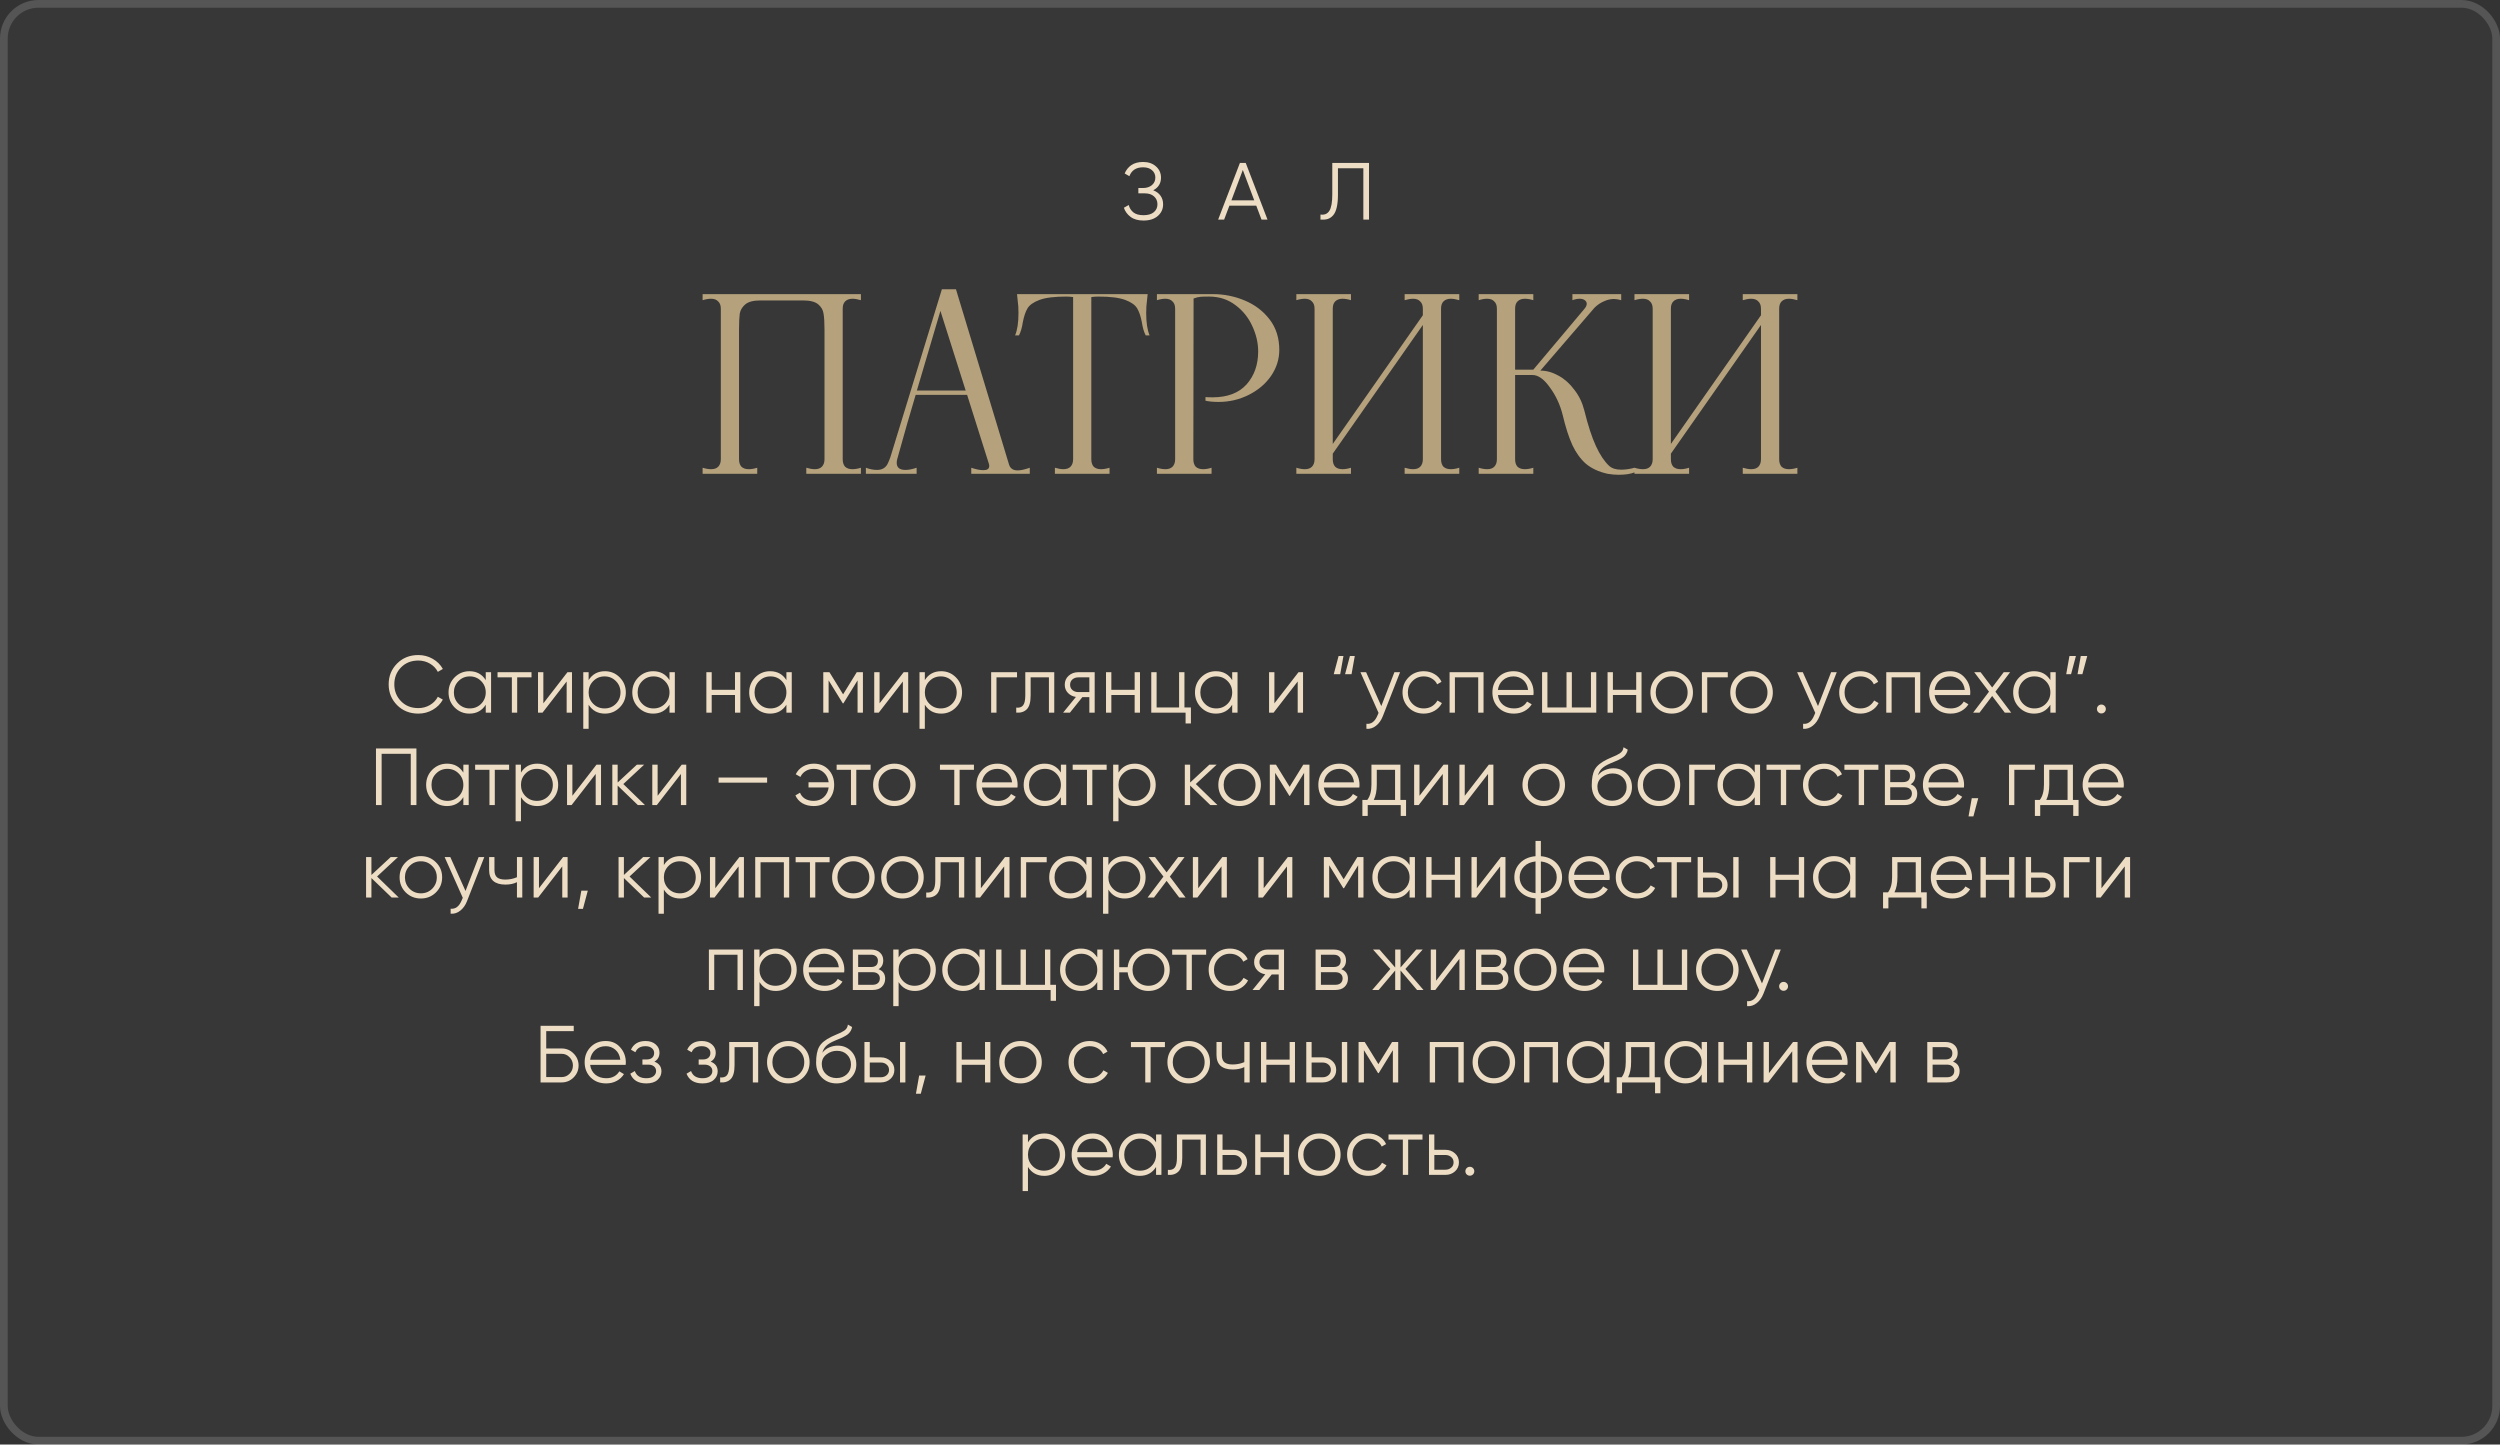
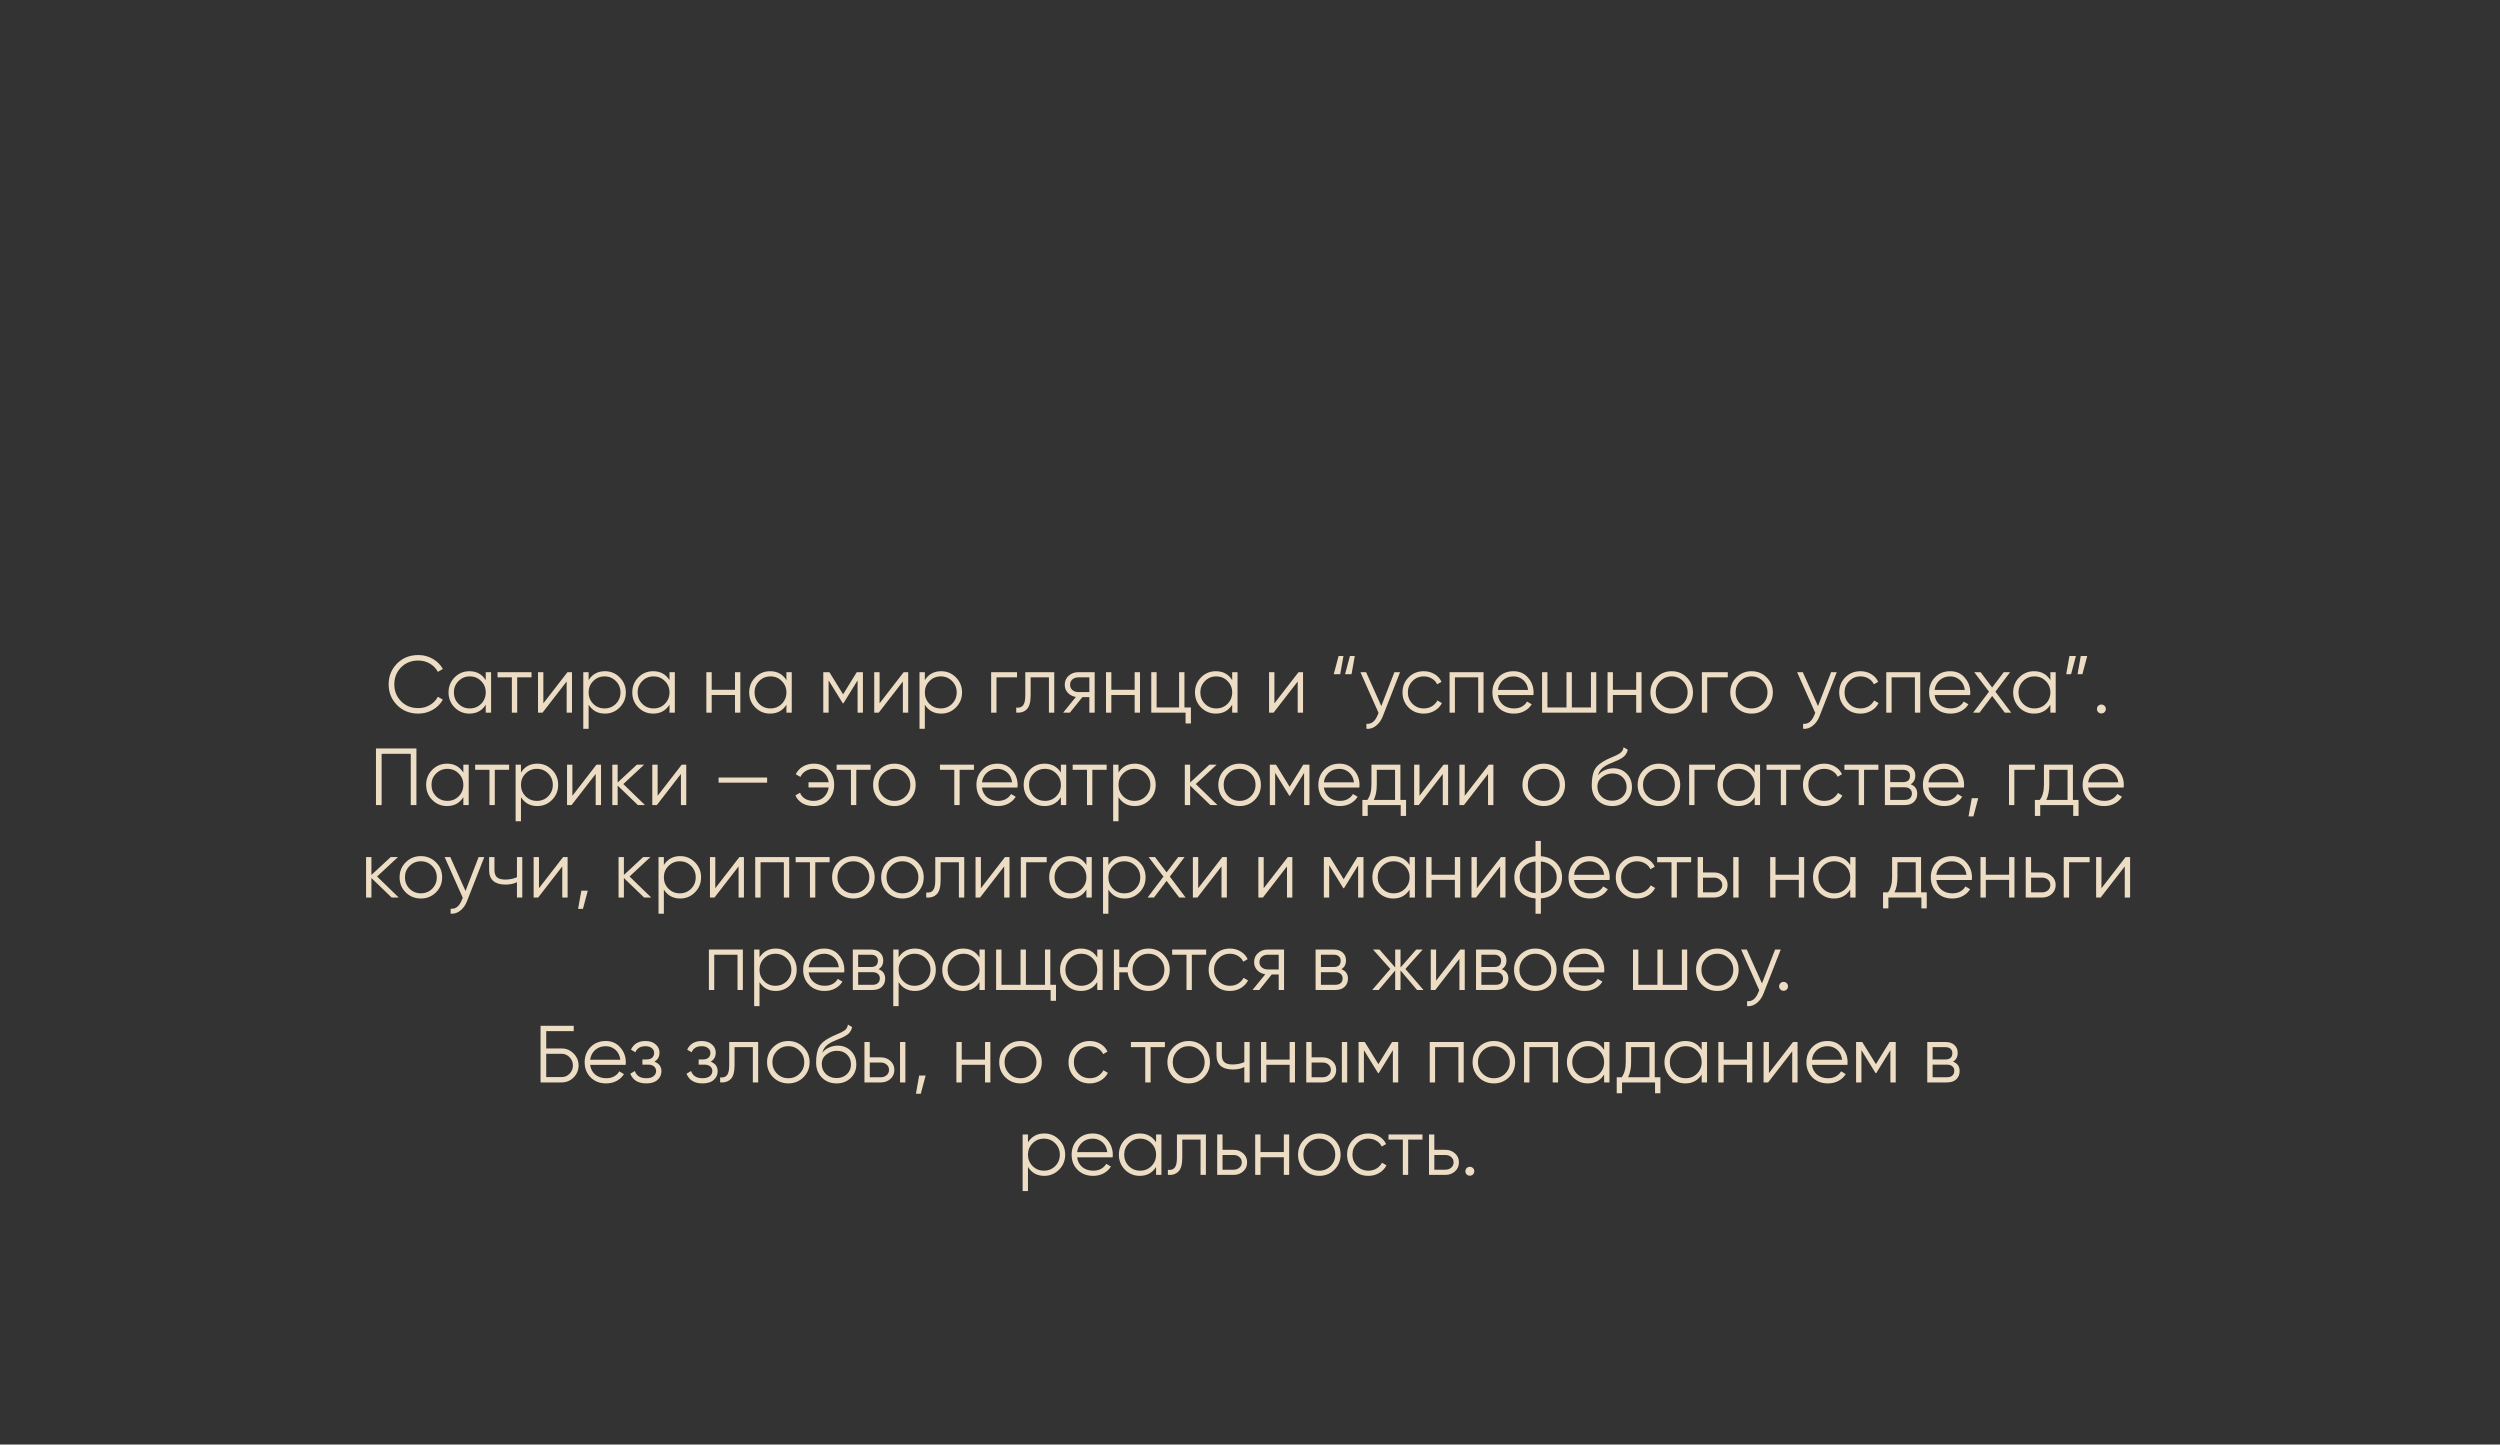
<svg xmlns="http://www.w3.org/2000/svg" width="649" height="375" viewBox="0 0 649 375" fill="none">
  <rect x="0" y="0" width="649" height="375" fill="#333333" stroke="none" />
  <g data-figma-bg-blur-radius="15.7">
-     <rect width="649" height="375" rx="10" fill="white" fill-opacity="0.02" />
-     <rect x="1" y="1" width="647" height="373" rx="9" stroke="white" stroke-opacity="0.15" stroke-width="2" />
-   </g>
-   <path d="M182.399 121.424C183.197 121.676 183.932 121.802 184.605 121.802C185.403 121.802 186.012 121.592 186.433 121.172C186.895 120.71 187.126 120.059 187.126 119.218V80.138C187.126 79.298 186.895 78.668 186.433 78.247C186.012 77.785 185.403 77.554 184.605 77.554C183.932 77.554 183.197 77.68 182.399 77.932V76.356H223.495V77.932C222.655 77.68 221.92 77.554 221.289 77.554C220.491 77.554 219.861 77.785 219.398 78.247C218.978 78.668 218.768 79.298 218.768 80.138V119.218C218.768 120.059 218.978 120.71 219.398 121.172C219.861 121.592 220.491 121.802 221.289 121.802C221.962 121.802 222.697 121.676 223.495 121.424V123H209.313V121.424C210.154 121.676 210.889 121.802 211.519 121.802C212.318 121.802 212.927 121.592 213.347 121.172C213.809 120.71 214.041 120.059 214.041 119.218V85.622C214.041 83.731 213.957 82.323 213.788 81.399C213.662 80.474 213.2 79.676 212.402 79.004C211.603 78.331 210.301 77.995 208.494 77.995H197.4C195.593 77.995 194.291 78.331 193.492 79.004C192.694 79.676 192.211 80.474 192.042 81.399C191.916 82.323 191.853 83.731 191.853 85.622V119.218C191.853 120.059 192.063 120.71 192.484 121.172C192.946 121.592 193.576 121.802 194.375 121.802C195.047 121.802 195.782 121.676 196.581 121.424V123H182.399V121.424ZM261.908 120.479C262.203 121.571 262.959 122.118 264.178 122.118C264.976 122.118 266.027 121.886 267.329 121.424V123H252.139V121.424C253.357 121.844 254.408 122.055 255.29 122.055C256.299 122.055 256.803 121.697 256.803 120.983C256.803 120.773 256.782 120.605 256.74 120.479L251.067 102.515H237.704C236.191 107.557 234.742 112.6 233.355 117.642L232.914 119.218C232.83 119.47 232.788 119.785 232.788 120.164C232.788 121.382 233.544 121.991 235.057 121.991C235.897 121.991 236.864 121.802 237.956 121.424V123H224.783V121.424C225.791 121.802 226.758 121.991 227.682 121.991C228.943 121.991 229.846 121.487 230.392 120.479C230.687 119.89 230.939 119.281 231.149 118.651L244.512 75.096H248.168L261.908 120.479ZM238.019 101.38H250.689L244.133 80.706L238.019 101.38ZM297.742 78.184C297.616 78.983 297.553 80.012 297.553 81.273C297.553 83.752 297.847 85.685 298.435 87.072H297.427C296.964 86.189 296.628 85.034 296.418 83.605C296.124 82.092 295.725 80.916 295.22 80.075C294.716 79.193 293.687 78.457 292.132 77.869C290.577 77.281 288.245 76.987 285.135 76.987C284.589 76.987 283.98 77.029 283.307 77.113V119.218C283.307 120.059 283.517 120.71 283.938 121.172C284.4 121.592 285.03 121.802 285.829 121.802C286.501 121.802 287.236 121.676 288.035 121.424V123H273.853V121.424C274.693 121.676 275.428 121.802 276.059 121.802C276.857 121.802 277.466 121.592 277.887 121.172C278.349 120.71 278.58 120.059 278.58 119.218V77.113C277.908 77.029 277.319 76.987 276.815 76.987C273.705 76.987 271.373 77.281 269.819 77.869C268.264 78.457 267.234 79.193 266.73 80.075C266.226 80.916 265.826 82.092 265.532 83.605C265.322 85.034 264.986 86.189 264.524 87.072H263.515C264.104 85.685 264.398 83.752 264.398 81.273C264.398 80.012 264.335 78.983 264.209 78.184L264.02 76.356H297.931L297.742 78.184ZM300.337 121.424C301.136 121.676 301.871 121.802 302.543 121.802C303.342 121.802 303.951 121.592 304.371 121.172C304.834 120.71 305.065 120.059 305.065 119.218V80.138C305.065 79.298 304.834 78.668 304.371 78.247C303.951 77.785 303.342 77.554 302.543 77.554C301.871 77.554 301.136 77.68 300.337 77.932V76.356H309.855L309.792 119.218C309.792 120.059 310.002 120.71 310.422 121.172C310.885 121.592 311.515 121.802 312.313 121.802C312.986 121.802 313.721 121.676 314.52 121.424V123H300.337V121.424ZM312.944 103.082C313.364 103.124 313.973 103.145 314.772 103.145C318.638 103.145 321.579 102.031 323.596 99.804C325.613 97.535 326.622 94.678 326.622 91.232C326.622 89.047 326.117 86.862 325.109 84.677C324.1 82.449 322.63 80.621 320.697 79.193C318.764 77.722 316.474 76.987 313.826 76.987C312.86 76.987 312.124 77.008 311.62 77.05C311.116 77.092 310.527 77.239 309.855 77.491V76.356H314.898C317.755 76.356 320.487 76.903 323.092 77.995C325.739 79.088 327.903 80.727 329.584 82.912C331.265 85.097 332.105 87.744 332.105 90.854C332.105 93.249 331.391 95.497 329.962 97.598C328.534 99.657 326.601 101.296 324.163 102.515C321.726 103.733 319.121 104.343 316.347 104.343C315.003 104.343 313.868 104.237 312.944 104.027V103.082ZM378.826 77.932C377.986 77.68 377.25 77.554 376.62 77.554C375.821 77.554 375.191 77.785 374.729 78.247C374.309 78.668 374.099 79.298 374.099 80.138V119.218C374.099 120.059 374.309 120.71 374.729 121.172C375.191 121.592 375.821 121.802 376.62 121.802C377.292 121.802 378.028 121.676 378.826 121.424V123H364.644V121.424C365.484 121.676 366.22 121.802 366.85 121.802C367.648 121.802 368.258 121.592 368.678 121.172C369.14 120.71 369.371 120.059 369.371 119.218V84.361L345.986 117.768V119.218C345.986 120.059 346.196 120.71 346.617 121.172C347.079 121.592 347.709 121.802 348.508 121.802C349.18 121.802 349.915 121.676 350.714 121.424V123H336.531V121.424C337.33 121.676 338.065 121.802 338.738 121.802C339.536 121.802 340.145 121.592 340.566 121.172C341.028 120.71 341.259 120.059 341.259 119.218V80.138C341.259 79.298 341.028 78.668 340.566 78.247C340.145 77.785 339.536 77.554 338.738 77.554C338.065 77.554 337.33 77.68 336.531 77.932V76.356H350.714V77.932C349.915 77.68 349.18 77.554 348.508 77.554C347.709 77.554 347.079 77.785 346.617 78.247C346.196 78.668 345.986 79.298 345.986 80.138V115.247L369.371 81.84V80.138C369.371 79.298 369.14 78.668 368.678 78.247C368.258 77.785 367.648 77.554 366.85 77.554C366.22 77.554 365.484 77.68 364.644 77.932V76.356H378.826V77.932ZM417.715 120.92C418.43 121.592 419.48 121.928 420.867 121.928C421.959 121.928 423.115 121.76 424.334 121.424V122.622C423.325 123.042 421.938 123.252 420.173 123.252C419.291 123.252 418.346 123.168 417.337 123C415.068 122.496 413.198 121.634 411.727 120.416C410.298 119.155 409.122 117.537 408.197 115.562C407.273 113.545 406.432 110.94 405.676 107.746C405.004 105.057 403.89 102.662 402.335 100.561C400.823 98.418 399.31 97.346 397.797 97.346H393.322V119.218C393.322 120.059 393.532 120.71 393.952 121.172C394.414 121.592 395.045 121.802 395.843 121.802C396.515 121.802 397.251 121.676 398.049 121.424V123H383.867V121.424C384.665 121.676 385.401 121.802 386.073 121.802C386.872 121.802 387.481 121.592 387.901 121.172C388.363 120.71 388.594 120.059 388.594 119.218V80.138C388.594 79.298 388.363 78.668 387.901 78.247C387.481 77.785 386.872 77.554 386.073 77.554C385.401 77.554 384.665 77.68 383.867 77.932V76.356H398.049V77.932C397.251 77.68 396.515 77.554 395.843 77.554C395.045 77.554 394.414 77.785 393.952 78.247C393.532 78.668 393.322 79.298 393.322 80.138V95.959H398.049L411.349 80.138C411.727 79.676 411.916 79.256 411.916 78.878C411.916 78.499 411.748 78.184 411.412 77.932C411.076 77.68 410.635 77.554 410.088 77.554C409.5 77.554 408.87 77.68 408.197 77.932V76.356H420.867V77.932C420.152 77.722 419.522 77.617 418.976 77.617C418.093 77.617 417.211 77.827 416.329 78.247C415.446 78.626 414.648 79.172 413.933 79.886L399.877 96.211C401.474 96.211 403.05 96.653 404.605 97.535C406.159 98.376 407.525 99.594 408.702 101.191C409.92 102.746 410.782 104.532 411.286 106.549C412.252 110.457 413.261 113.545 414.311 115.814C415.362 118.084 416.497 119.785 417.715 120.92ZM466.603 77.932C465.762 77.68 465.027 77.554 464.397 77.554C463.598 77.554 462.968 77.785 462.506 78.247C462.086 78.668 461.876 79.298 461.876 80.138V119.218C461.876 120.059 462.086 120.71 462.506 121.172C462.968 121.592 463.598 121.802 464.397 121.802C465.069 121.802 465.805 121.676 466.603 121.424V123H452.421V121.424C453.261 121.676 453.997 121.802 454.627 121.802C455.425 121.802 456.035 121.592 456.455 121.172C456.917 120.71 457.148 120.059 457.148 119.218V84.361L433.763 117.768V119.218C433.763 120.059 433.973 120.71 434.394 121.172C434.856 121.592 435.486 121.802 436.285 121.802C436.957 121.802 437.692 121.676 438.491 121.424V123H424.308V121.424C425.107 121.676 425.842 121.802 426.515 121.802C427.313 121.802 427.922 121.592 428.342 121.172C428.805 120.71 429.036 120.059 429.036 119.218V80.138C429.036 79.298 428.805 78.668 428.342 78.247C427.922 77.785 427.313 77.554 426.515 77.554C425.842 77.554 425.107 77.68 424.308 77.932V76.356H438.491V77.932C437.692 77.68 436.957 77.554 436.285 77.554C435.486 77.554 434.856 77.785 434.394 78.247C433.973 78.668 433.763 79.298 433.763 80.138V115.247L457.148 81.84V80.138C457.148 79.298 456.917 78.668 456.455 78.247C456.035 77.785 455.425 77.554 454.627 77.554C453.997 77.554 453.261 77.68 452.421 77.932V76.356H466.603V77.932Z" fill="#B5A17C" />
-   <path d="M299.381 49.398C300.193 49.706 300.823 50.175 301.271 50.805C301.719 51.435 301.943 52.177 301.943 53.031C301.943 54.263 301.481 55.278 300.557 56.076C299.647 56.86 298.415 57.252 296.861 57.252C295.461 57.252 294.341 56.937 293.501 56.307C292.661 55.677 292.08 54.886 291.758 53.934L293.018 53.22C293.2 53.962 293.592 54.592 294.194 55.11C294.81 55.614 295.699 55.866 296.861 55.866C298.009 55.866 298.898 55.607 299.528 55.089C300.158 54.557 300.473 53.871 300.473 53.031C300.473 52.191 300.179 51.512 299.591 50.994C299.017 50.462 298.219 50.196 297.197 50.196H295.517V48.81H296.672C297.666 48.81 298.457 48.558 299.045 48.054C299.633 47.55 299.927 46.899 299.927 46.101C299.927 45.317 299.64 44.68 299.066 44.19C298.506 43.686 297.736 43.434 296.756 43.434C294.95 43.434 293.76 44.204 293.186 45.744L291.968 45.03C292.332 44.134 292.906 43.413 293.69 42.867C294.488 42.321 295.51 42.048 296.756 42.048C298.142 42.048 299.262 42.44 300.116 43.224C300.97 43.994 301.397 44.96 301.397 46.122C301.397 47.592 300.725 48.684 299.381 49.398ZM327.488 57L326.123 53.388H319.151L317.786 57H316.232L321.881 42.3H323.393L329.042 57H327.488ZM319.676 52.002H325.598L322.637 44.127L319.676 52.002ZM342.795 57V55.698C343.817 55.838 344.58 55.523 345.084 54.753C345.602 53.969 345.861 52.541 345.861 50.469V42.3H355.395V57H353.925V43.686H347.331V50.511C347.331 51.841 347.226 52.954 347.016 53.85C346.806 54.746 346.491 55.432 346.071 55.908C345.665 56.37 345.196 56.685 344.664 56.853C344.146 57.007 343.523 57.056 342.795 57Z" fill="#EDDDC4" />
-   <path d="M108.602 185.252C106.376 185.252 104.535 184.517 103.079 183.047C101.623 181.577 100.895 179.778 100.895 177.65C100.895 175.522 101.623 173.723 103.079 172.253C104.535 170.783 106.376 170.048 108.602 170.048C109.96 170.048 111.206 170.377 112.34 171.035C113.474 171.679 114.349 172.554 114.965 173.66L113.663 174.416C113.201 173.52 112.515 172.806 111.605 172.274C110.695 171.742 109.694 171.476 108.602 171.476C106.768 171.476 105.27 172.071 104.108 173.261C102.946 174.451 102.365 175.914 102.365 177.65C102.365 179.386 102.946 180.849 104.108 182.039C105.27 183.229 106.768 183.824 108.602 183.824C109.694 183.824 110.695 183.558 111.605 183.026C112.515 182.494 113.201 181.78 113.663 180.884L114.965 181.619C114.363 182.725 113.488 183.607 112.34 184.265C111.206 184.923 109.96 185.252 108.602 185.252ZM126.1 174.5H127.486V185H126.1V182.942C125.134 184.482 123.72 185.252 121.858 185.252C120.36 185.252 119.079 184.72 118.015 183.656C116.965 182.592 116.44 181.29 116.44 179.75C116.44 178.21 116.965 176.908 118.015 175.844C119.079 174.78 120.36 174.248 121.858 174.248C123.72 174.248 125.134 175.018 126.1 176.558V174.5ZM119.023 182.711C119.821 183.509 120.801 183.908 121.963 183.908C123.125 183.908 124.105 183.509 124.903 182.711C125.701 181.899 126.1 180.912 126.1 179.75C126.1 178.588 125.701 177.608 124.903 176.81C124.105 175.998 123.125 175.592 121.963 175.592C120.801 175.592 119.821 175.998 119.023 176.81C118.225 177.608 117.826 178.588 117.826 179.75C117.826 180.912 118.225 181.899 119.023 182.711ZM137.98 174.5V175.844H134.263V185H132.877V175.844H129.16V174.5H137.98ZM147.313 174.5H148.489V185H147.103V176.915L140.845 185H139.669V174.5H141.055V182.585L147.313 174.5ZM157.048 174.248C158.546 174.248 159.82 174.78 160.87 175.844C161.934 176.908 162.466 178.21 162.466 179.75C162.466 181.29 161.934 182.592 160.87 183.656C159.82 184.72 158.546 185.252 157.048 185.252C155.186 185.252 153.772 184.482 152.806 182.942V189.2H151.42V174.5H152.806V176.558C153.772 175.018 155.186 174.248 157.048 174.248ZM154.003 182.711C154.801 183.509 155.781 183.908 156.943 183.908C158.105 183.908 159.085 183.509 159.883 182.711C160.681 181.899 161.08 180.912 161.08 179.75C161.08 178.588 160.681 177.608 159.883 176.81C159.085 175.998 158.105 175.592 156.943 175.592C155.781 175.592 154.801 175.998 154.003 176.81C153.205 177.608 152.806 178.588 152.806 179.75C152.806 180.912 153.205 181.899 154.003 182.711ZM173.801 174.5H175.187V185H173.801V182.942C172.835 184.482 171.421 185.252 169.559 185.252C168.061 185.252 166.78 184.72 165.716 183.656C164.666 182.592 164.141 181.29 164.141 179.75C164.141 178.21 164.666 176.908 165.716 175.844C166.78 174.78 168.061 174.248 169.559 174.248C171.421 174.248 172.835 175.018 173.801 176.558V174.5ZM166.724 182.711C167.522 183.509 168.502 183.908 169.664 183.908C170.826 183.908 171.806 183.509 172.604 182.711C173.402 181.899 173.801 180.912 173.801 179.75C173.801 178.588 173.402 177.608 172.604 176.81C171.806 175.998 170.826 175.592 169.664 175.592C168.502 175.592 167.522 175.998 166.724 176.81C165.926 177.608 165.527 178.588 165.527 179.75C165.527 180.912 165.926 181.899 166.724 182.711ZM190.805 174.5H192.191V185H190.805V180.422H184.757V185H183.371V174.5H184.757V179.078H190.805V174.5ZM204.152 174.5H205.538V185H204.152V182.942C203.186 184.482 201.772 185.252 199.91 185.252C198.412 185.252 197.131 184.72 196.067 183.656C195.017 182.592 194.492 181.29 194.492 179.75C194.492 178.21 195.017 176.908 196.067 175.844C197.131 174.78 198.412 174.248 199.91 174.248C201.772 174.248 203.186 175.018 204.152 176.558V174.5ZM197.075 182.711C197.873 183.509 198.853 183.908 200.015 183.908C201.177 183.908 202.157 183.509 202.955 182.711C203.753 181.899 204.152 180.912 204.152 179.75C204.152 178.588 203.753 177.608 202.955 176.81C202.157 175.998 201.177 175.592 200.015 175.592C198.853 175.592 197.873 175.998 197.075 176.81C196.277 177.608 195.878 178.588 195.878 179.75C195.878 180.912 196.277 181.899 197.075 182.711ZM224.013 174.5V185H222.627V176.621L218.952 182.585H218.784L215.109 176.621V185H213.723V174.5H215.319L218.868 180.254L222.417 174.5H224.013ZM234.594 174.5H235.77V185H234.384V176.915L228.126 185H226.95V174.5H228.336V182.585L234.594 174.5ZM244.329 174.248C245.827 174.248 247.101 174.78 248.151 175.844C249.215 176.908 249.747 178.21 249.747 179.75C249.747 181.29 249.215 182.592 248.151 183.656C247.101 184.72 245.827 185.252 244.329 185.252C242.467 185.252 241.053 184.482 240.087 182.942V189.2H238.701V174.5H240.087V176.558C241.053 175.018 242.467 174.248 244.329 174.248ZM241.284 182.711C242.082 183.509 243.062 183.908 244.224 183.908C245.386 183.908 246.366 183.509 247.164 182.711C247.962 181.899 248.361 180.912 248.361 179.75C248.361 178.588 247.962 177.608 247.164 176.81C246.366 175.998 245.386 175.592 244.224 175.592C243.062 175.592 242.082 175.998 241.284 176.81C240.486 177.608 240.087 178.588 240.087 179.75C240.087 180.912 240.486 181.899 241.284 182.711ZM264.022 174.5V175.844H258.688V185H257.302V174.5H264.022ZM273.684 174.5V185H272.298V175.844H267.552V180.527C267.552 182.277 267.216 183.481 266.544 184.139C265.886 184.797 264.976 185.084 263.814 185V183.698C264.612 183.782 265.2 183.593 265.578 183.131C265.97 182.669 266.166 181.801 266.166 180.527V174.5H273.684ZM284.18 174.5V185H282.794V180.968H280.988L277.754 185H275.99L279.308 180.926C278.468 180.8 277.775 180.45 277.229 179.876C276.683 179.302 276.41 178.595 276.41 177.755C276.41 176.803 276.746 176.026 277.418 175.424C278.104 174.808 278.937 174.5 279.917 174.5H284.18ZM279.917 179.666H282.794V175.844H279.917C279.329 175.844 278.825 176.019 278.405 176.369C277.999 176.719 277.796 177.181 277.796 177.755C277.796 178.329 277.999 178.791 278.405 179.141C278.825 179.491 279.329 179.666 279.917 179.666ZM294.554 174.5H295.94V185H294.554V180.422H288.506V185H287.12V174.5H288.506V179.078H294.554V174.5ZM307.481 183.656H309.161V187.814H307.775V185H298.871V174.5H300.257V183.656H306.095V174.5H307.481V183.656ZM319.878 174.5H321.264V185H319.878V182.942C318.912 184.482 317.498 185.252 315.636 185.252C314.138 185.252 312.857 184.72 311.793 183.656C310.743 182.592 310.218 181.29 310.218 179.75C310.218 178.21 310.743 176.908 311.793 175.844C312.857 174.78 314.138 174.248 315.636 174.248C317.498 174.248 318.912 175.018 319.878 176.558V174.5ZM312.801 182.711C313.599 183.509 314.579 183.908 315.741 183.908C316.903 183.908 317.883 183.509 318.681 182.711C319.479 181.899 319.878 180.912 319.878 179.75C319.878 178.588 319.479 177.608 318.681 176.81C317.883 175.998 316.903 175.592 315.741 175.592C314.579 175.592 313.599 175.998 312.801 176.81C312.003 177.608 311.604 178.588 311.604 179.75C311.604 180.912 312.003 181.899 312.801 182.711ZM337.093 174.5H338.269V185H336.883V176.915L330.625 185H329.449V174.5H330.835V182.585L337.093 174.5ZM346.239 175.025L347.499 170.3H348.759L347.919 175.025H346.239ZM349.179 175.025L350.439 170.3H351.699L350.859 175.025H349.179ZM361.987 174.5H363.457L358.963 185.966C358.557 187.002 357.976 187.814 357.22 188.402C356.478 189.004 355.645 189.27 354.721 189.2V187.898C355.981 188.038 356.94 187.31 357.598 185.714L357.871 185.063L353.167 174.5H354.637L358.585 183.299L361.987 174.5ZM369.615 185.252C368.033 185.252 366.717 184.727 365.667 183.677C364.617 182.613 364.092 181.304 364.092 179.75C364.092 178.196 364.617 176.894 365.667 175.844C366.717 174.78 368.033 174.248 369.615 174.248C370.651 174.248 371.582 174.5 372.408 175.004C373.234 175.494 373.836 176.159 374.214 176.999L373.08 177.65C372.8 177.02 372.345 176.523 371.715 176.159C371.099 175.781 370.399 175.592 369.615 175.592C368.453 175.592 367.473 175.998 366.675 176.81C365.877 177.608 365.478 178.588 365.478 179.75C365.478 180.912 365.877 181.899 366.675 182.711C367.473 183.509 368.453 183.908 369.615 183.908C370.399 183.908 371.099 183.726 371.715 183.362C372.331 182.984 372.814 182.48 373.164 181.85L374.319 182.522C373.885 183.362 373.248 184.027 372.408 184.517C371.568 185.007 370.637 185.252 369.615 185.252ZM385.129 174.5V185H383.743V175.844H377.695V185H376.309V174.5H385.129ZM392.911 174.248C394.465 174.248 395.718 174.801 396.67 175.907C397.636 176.999 398.119 178.294 398.119 179.792C398.119 179.946 398.105 180.163 398.077 180.443H388.858C388.998 181.507 389.446 182.354 390.202 182.984C390.972 183.6 391.917 183.908 393.037 183.908C393.835 183.908 394.521 183.747 395.095 183.425C395.683 183.089 396.124 182.655 396.418 182.123L397.636 182.837C397.174 183.579 396.544 184.167 395.746 184.601C394.948 185.035 394.038 185.252 393.016 185.252C391.364 185.252 390.02 184.734 388.984 183.698C387.948 182.662 387.43 181.346 387.43 179.75C387.43 178.182 387.941 176.873 388.963 175.823C389.985 174.773 391.301 174.248 392.911 174.248ZM392.911 175.592C391.819 175.592 390.902 175.921 390.16 176.579C389.432 177.223 388.998 178.063 388.858 179.099H396.691C396.551 177.993 396.124 177.132 395.41 176.516C394.696 175.9 393.863 175.592 392.911 175.592ZM413.008 174.5H414.394V185H400.324V174.5H401.71V183.656H406.666V174.5H408.052V183.656H413.008V174.5ZM424.758 174.5H426.144V185H424.758V180.422H418.71V185H417.324V174.5H418.71V179.078H424.758V174.5ZM437.874 183.677C436.81 184.727 435.508 185.252 433.968 185.252C432.428 185.252 431.119 184.727 430.041 183.677C428.977 182.613 428.445 181.304 428.445 179.75C428.445 178.196 428.977 176.894 430.041 175.844C431.119 174.78 432.428 174.248 433.968 174.248C435.508 174.248 436.81 174.78 437.874 175.844C438.952 176.894 439.491 178.196 439.491 179.75C439.491 181.304 438.952 182.613 437.874 183.677ZM431.028 182.711C431.826 183.509 432.806 183.908 433.968 183.908C435.13 183.908 436.11 183.509 436.908 182.711C437.706 181.899 438.105 180.912 438.105 179.75C438.105 178.588 437.706 177.608 436.908 176.81C436.11 175.998 435.13 175.592 433.968 175.592C432.806 175.592 431.826 175.998 431.028 176.81C430.23 177.608 429.831 178.588 429.831 179.75C429.831 180.912 430.23 181.899 431.028 182.711ZM448.531 174.5V175.844H443.197V185H441.811V174.5H448.531ZM458.608 183.677C457.544 184.727 456.242 185.252 454.702 185.252C453.162 185.252 451.853 184.727 450.775 183.677C449.711 182.613 449.179 181.304 449.179 179.75C449.179 178.196 449.711 176.894 450.775 175.844C451.853 174.78 453.162 174.248 454.702 174.248C456.242 174.248 457.544 174.78 458.608 175.844C459.686 176.894 460.225 178.196 460.225 179.75C460.225 181.304 459.686 182.613 458.608 183.677ZM451.762 182.711C452.56 183.509 453.54 183.908 454.702 183.908C455.864 183.908 456.844 183.509 457.642 182.711C458.44 181.899 458.839 180.912 458.839 179.75C458.839 178.588 458.44 177.608 457.642 176.81C456.844 175.998 455.864 175.592 454.702 175.592C453.54 175.592 452.56 175.998 451.762 176.81C450.964 177.608 450.565 178.588 450.565 179.75C450.565 180.912 450.964 181.899 451.762 182.711ZM475.354 174.5H476.824L472.33 185.966C471.924 187.002 471.343 187.814 470.587 188.402C469.845 189.004 469.012 189.27 468.088 189.2V187.898C469.348 188.038 470.307 187.31 470.965 185.714L471.238 185.063L466.534 174.5H468.004L471.952 183.299L475.354 174.5ZM482.982 185.252C481.4 185.252 480.084 184.727 479.034 183.677C477.984 182.613 477.459 181.304 477.459 179.75C477.459 178.196 477.984 176.894 479.034 175.844C480.084 174.78 481.4 174.248 482.982 174.248C484.018 174.248 484.949 174.5 485.775 175.004C486.601 175.494 487.203 176.159 487.581 176.999L486.447 177.65C486.167 177.02 485.712 176.523 485.082 176.159C484.466 175.781 483.766 175.592 482.982 175.592C481.82 175.592 480.84 175.998 480.042 176.81C479.244 177.608 478.845 178.588 478.845 179.75C478.845 180.912 479.244 181.899 480.042 182.711C480.84 183.509 481.82 183.908 482.982 183.908C483.766 183.908 484.466 183.726 485.082 183.362C485.698 182.984 486.181 182.48 486.531 181.85L487.686 182.522C487.252 183.362 486.615 184.027 485.775 184.517C484.935 185.007 484.004 185.252 482.982 185.252ZM498.496 174.5V185H497.11V175.844H491.062V185H489.676V174.5H498.496ZM506.278 174.248C507.832 174.248 509.085 174.801 510.037 175.907C511.003 176.999 511.486 178.294 511.486 179.792C511.486 179.946 511.472 180.163 511.444 180.443H502.225C502.365 181.507 502.813 182.354 503.569 182.984C504.339 183.6 505.284 183.908 506.404 183.908C507.202 183.908 507.888 183.747 508.462 183.425C509.05 183.089 509.491 182.655 509.785 182.123L511.003 182.837C510.541 183.579 509.911 184.167 509.113 184.601C508.315 185.035 507.405 185.252 506.383 185.252C504.731 185.252 503.387 184.734 502.351 183.698C501.315 182.662 500.797 181.346 500.797 179.75C500.797 178.182 501.308 176.873 502.33 175.823C503.352 174.773 504.668 174.248 506.278 174.248ZM506.278 175.592C505.186 175.592 504.269 175.921 503.527 176.579C502.799 177.223 502.365 178.063 502.225 179.099H510.058C509.918 177.993 509.491 177.132 508.777 176.516C508.063 175.9 507.23 175.592 506.278 175.592ZM522.101 185H520.442L517.166 180.674L513.89 185H512.231L516.347 179.561L512.504 174.5H514.163L517.166 178.469L520.169 174.5H521.828L518.006 179.561L522.101 185ZM532.277 174.5H533.663V185H532.277V182.942C531.311 184.482 529.897 185.252 528.035 185.252C526.537 185.252 525.256 184.72 524.192 183.656C523.142 182.592 522.617 181.29 522.617 179.75C522.617 178.21 523.142 176.908 524.192 175.844C525.256 174.78 526.537 174.248 528.035 174.248C529.897 174.248 531.311 175.018 532.277 176.558V174.5ZM525.2 182.711C525.998 183.509 526.978 183.908 528.14 183.908C529.302 183.908 530.282 183.509 531.08 182.711C531.878 181.899 532.277 180.912 532.277 179.75C532.277 178.588 531.878 177.608 531.08 176.81C530.282 175.998 529.302 175.592 528.14 175.592C526.978 175.592 525.998 175.998 525.2 176.81C524.402 177.608 524.003 178.588 524.003 179.75C524.003 180.912 524.402 181.899 525.2 182.711ZM538.908 170.3L537.648 175.025H536.388L537.228 170.3H538.908ZM541.848 170.3L540.588 175.025H539.328L540.168 170.3H541.848ZM546.339 184.874C546.115 185.098 545.842 185.21 545.52 185.21C545.198 185.21 544.925 185.098 544.701 184.874C544.477 184.65 544.365 184.377 544.365 184.055C544.365 183.733 544.477 183.46 544.701 183.236C544.925 183.012 545.198 182.9 545.52 182.9C545.842 182.9 546.115 183.012 546.339 183.236C546.563 183.46 546.675 183.733 546.675 184.055C546.675 184.377 546.563 184.65 546.339 184.874ZM108.102 194.3V209H106.632V195.686H99.072V209H97.602V194.3H108.102ZM120.286 198.5H121.672V209H120.286V206.942C119.32 208.482 117.906 209.252 116.044 209.252C114.546 209.252 113.265 208.72 112.201 207.656C111.151 206.592 110.626 205.29 110.626 203.75C110.626 202.21 111.151 200.908 112.201 199.844C113.265 198.78 114.546 198.248 116.044 198.248C117.906 198.248 119.32 199.018 120.286 200.558V198.5ZM113.209 206.711C114.007 207.509 114.987 207.908 116.149 207.908C117.311 207.908 118.291 207.509 119.089 206.711C119.887 205.899 120.286 204.912 120.286 203.75C120.286 202.588 119.887 201.608 119.089 200.81C118.291 199.998 117.311 199.592 116.149 199.592C114.987 199.592 114.007 199.998 113.209 200.81C112.411 201.608 112.012 202.588 112.012 203.75C112.012 204.912 112.411 205.899 113.209 206.711ZM132.166 198.5V199.844H128.449V209H127.063V199.844H123.346V198.5H132.166ZM139.483 198.248C140.981 198.248 142.255 198.78 143.305 199.844C144.369 200.908 144.901 202.21 144.901 203.75C144.901 205.29 144.369 206.592 143.305 207.656C142.255 208.72 140.981 209.252 139.483 209.252C137.621 209.252 136.207 208.482 135.241 206.942V213.2H133.855V198.5H135.241V200.558C136.207 199.018 137.621 198.248 139.483 198.248ZM136.438 206.711C137.236 207.509 138.216 207.908 139.378 207.908C140.54 207.908 141.52 207.509 142.318 206.711C143.116 205.899 143.515 204.912 143.515 203.75C143.515 202.588 143.116 201.608 142.318 200.81C141.52 199.998 140.54 199.592 139.378 199.592C138.216 199.592 137.236 199.998 136.438 200.81C135.64 201.608 135.241 202.588 135.241 203.75C135.241 204.912 135.64 205.899 136.438 206.711ZM154.85 198.5H156.026V209H154.64V200.915L148.382 209H147.206V198.5H148.592V206.585L154.85 198.5ZM167.441 209H165.593L160.343 203.939V209H158.957V198.5H160.343V203.141L165.341 198.5H167.231L161.813 203.54L167.441 209ZM176.978 198.5H178.154V209H176.768V200.915L170.51 209H169.334V198.5H170.72V206.585L176.978 198.5ZM186.545 203.183V201.839H199.145V203.183H186.545ZM211.278 198.248C212.86 198.248 214.134 198.773 215.1 199.823C216.066 200.859 216.549 202.168 216.549 203.75C216.549 205.332 216.059 206.648 215.079 207.698C214.113 208.734 212.832 209.252 211.236 209.252C210.102 209.252 209.115 209.007 208.275 208.517C207.449 208.013 206.854 207.334 206.49 206.48L207.687 205.787C207.925 206.431 208.352 206.949 208.968 207.341C209.584 207.719 210.34 207.908 211.236 207.908C212.286 207.908 213.161 207.586 213.861 206.942C214.561 206.284 214.981 205.444 215.121 204.422H209.892V203.078H215.121C214.995 202.056 214.582 201.223 213.882 200.579C213.196 199.921 212.328 199.592 211.278 199.592C210.48 199.592 209.773 199.781 209.157 200.159C208.541 200.537 208.086 201.048 207.792 201.692L206.574 200.999C206.994 200.145 207.617 199.473 208.443 198.983C209.283 198.493 210.228 198.248 211.278 198.248ZM226.01 198.5V199.844H222.293V209H220.907V199.844H217.19V198.5H226.01ZM236.088 207.677C235.024 208.727 233.722 209.252 232.182 209.252C230.642 209.252 229.333 208.727 228.255 207.677C227.191 206.613 226.659 205.304 226.659 203.75C226.659 202.196 227.191 200.894 228.255 199.844C229.333 198.78 230.642 198.248 232.182 198.248C233.722 198.248 235.024 198.78 236.088 199.844C237.166 200.894 237.705 202.196 237.705 203.75C237.705 205.304 237.166 206.613 236.088 207.677ZM229.242 206.711C230.04 207.509 231.02 207.908 232.182 207.908C233.344 207.908 234.324 207.509 235.122 206.711C235.92 205.899 236.319 204.912 236.319 203.75C236.319 202.588 235.92 201.608 235.122 200.81C234.324 199.998 233.344 199.592 232.182 199.592C231.02 199.592 230.04 199.998 229.242 200.81C228.444 201.608 228.045 202.588 228.045 203.75C228.045 204.912 228.444 205.899 229.242 206.711ZM252.834 198.5V199.844H249.117V209H247.731V199.844H244.014V198.5H252.834ZM258.964 198.248C260.518 198.248 261.771 198.801 262.723 199.907C263.689 200.999 264.172 202.294 264.172 203.792C264.172 203.946 264.158 204.163 264.13 204.443H254.911C255.051 205.507 255.499 206.354 256.255 206.984C257.025 207.6 257.97 207.908 259.09 207.908C259.888 207.908 260.574 207.747 261.148 207.425C261.736 207.089 262.177 206.655 262.471 206.123L263.689 206.837C263.227 207.579 262.597 208.167 261.799 208.601C261.001 209.035 260.091 209.252 259.069 209.252C257.417 209.252 256.073 208.734 255.037 207.698C254.001 206.662 253.483 205.346 253.483 203.75C253.483 202.182 253.994 200.873 255.016 199.823C256.038 198.773 257.354 198.248 258.964 198.248ZM258.964 199.592C257.872 199.592 256.955 199.921 256.213 200.579C255.485 201.223 255.051 202.063 254.911 203.099H262.744C262.604 201.993 262.177 201.132 261.463 200.516C260.749 199.9 259.916 199.592 258.964 199.592ZM275.407 198.5H276.793V209H275.407V206.942C274.441 208.482 273.027 209.252 271.165 209.252C269.667 209.252 268.386 208.72 267.322 207.656C266.272 206.592 265.747 205.29 265.747 203.75C265.747 202.21 266.272 200.908 267.322 199.844C268.386 198.78 269.667 198.248 271.165 198.248C273.027 198.248 274.441 199.018 275.407 200.558V198.5ZM268.33 206.711C269.128 207.509 270.108 207.908 271.27 207.908C272.432 207.908 273.412 207.509 274.21 206.711C275.008 205.899 275.407 204.912 275.407 203.75C275.407 202.588 275.008 201.608 274.21 200.81C273.412 199.998 272.432 199.592 271.27 199.592C270.108 199.592 269.128 199.998 268.33 200.81C267.532 201.608 267.133 202.588 267.133 203.75C267.133 204.912 267.532 205.899 268.33 206.711ZM287.287 198.5V199.844H283.57V209H282.184V199.844H278.467V198.5H287.287ZM294.604 198.248C296.102 198.248 297.376 198.78 298.426 199.844C299.49 200.908 300.022 202.21 300.022 203.75C300.022 205.29 299.49 206.592 298.426 207.656C297.376 208.72 296.102 209.252 294.604 209.252C292.742 209.252 291.328 208.482 290.362 206.942V213.2H288.976V198.5H290.362V200.558C291.328 199.018 292.742 198.248 294.604 198.248ZM291.559 206.711C292.357 207.509 293.337 207.908 294.499 207.908C295.661 207.908 296.641 207.509 297.439 206.711C298.237 205.899 298.636 204.912 298.636 203.75C298.636 202.588 298.237 201.608 297.439 200.81C296.641 199.998 295.661 199.592 294.499 199.592C293.337 199.592 292.357 199.998 291.559 200.81C290.761 201.608 290.362 202.588 290.362 203.75C290.362 204.912 290.761 205.899 291.559 206.711ZM316.061 209H314.213L308.963 203.939V209H307.577V198.5H308.963V203.141L313.961 198.5H315.851L310.433 203.54L316.061 209ZM325.707 207.677C324.643 208.727 323.341 209.252 321.801 209.252C320.261 209.252 318.952 208.727 317.874 207.677C316.81 206.613 316.278 205.304 316.278 203.75C316.278 202.196 316.81 200.894 317.874 199.844C318.952 198.78 320.261 198.248 321.801 198.248C323.341 198.248 324.643 198.78 325.707 199.844C326.785 200.894 327.324 202.196 327.324 203.75C327.324 205.304 326.785 206.613 325.707 207.677ZM318.861 206.711C319.659 207.509 320.639 207.908 321.801 207.908C322.963 207.908 323.943 207.509 324.741 206.711C325.539 205.899 325.938 204.912 325.938 203.75C325.938 202.588 325.539 201.608 324.741 200.81C323.943 199.998 322.963 199.592 321.801 199.592C320.639 199.592 319.659 199.998 318.861 200.81C318.063 201.608 317.664 202.588 317.664 203.75C317.664 204.912 318.063 205.899 318.861 206.711ZM339.933 198.5V209H338.547V200.621L334.872 206.585H334.704L331.029 200.621V209H329.643V198.5H331.239L334.788 204.254L338.337 198.5H339.933ZM347.722 198.248C349.276 198.248 350.529 198.801 351.481 199.907C352.447 200.999 352.93 202.294 352.93 203.792C352.93 203.946 352.916 204.163 352.888 204.443H343.669C343.809 205.507 344.257 206.354 345.013 206.984C345.783 207.6 346.728 207.908 347.848 207.908C348.646 207.908 349.332 207.747 349.906 207.425C350.494 207.089 350.935 206.655 351.229 206.123L352.447 206.837C351.985 207.579 351.355 208.167 350.557 208.601C349.759 209.035 348.849 209.252 347.827 209.252C346.175 209.252 344.831 208.734 343.795 207.698C342.759 206.662 342.241 205.346 342.241 203.75C342.241 202.182 342.752 200.873 343.774 199.823C344.796 198.773 346.112 198.248 347.722 198.248ZM347.722 199.592C346.63 199.592 345.713 199.921 344.971 200.579C344.243 201.223 343.809 202.063 343.669 203.099H351.502C351.362 201.993 350.935 201.132 350.221 200.516C349.507 199.9 348.674 199.592 347.722 199.592ZM363.544 207.656H365.014V211.814H363.628V209H355.06V211.814H353.674V207.656H354.955C355.669 206.718 356.026 205.395 356.026 203.687V198.5H363.544V207.656ZM356.635 207.656H362.158V199.844H357.412V203.687C357.412 205.297 357.153 206.62 356.635 207.656ZM374.755 198.5H375.931V209H374.545V200.915L368.287 209H367.111V198.5H368.497V206.585L374.755 198.5ZM386.506 198.5H387.682V209H386.296V200.915L380.038 209H378.862V198.5H380.248V206.585L386.506 198.5ZM404.662 207.677C403.598 208.727 402.296 209.252 400.756 209.252C399.216 209.252 397.907 208.727 396.829 207.677C395.765 206.613 395.233 205.304 395.233 203.75C395.233 202.196 395.765 200.894 396.829 199.844C397.907 198.78 399.216 198.248 400.756 198.248C402.296 198.248 403.598 198.78 404.662 199.844C405.74 200.894 406.279 202.196 406.279 203.75C406.279 205.304 405.74 206.613 404.662 207.677ZM397.816 206.711C398.614 207.509 399.594 207.908 400.756 207.908C401.918 207.908 402.898 207.509 403.696 206.711C404.494 205.899 404.893 204.912 404.893 203.75C404.893 202.588 404.494 201.608 403.696 200.81C402.898 199.998 401.918 199.592 400.756 199.592C399.594 199.592 398.614 199.998 397.816 200.81C397.018 201.608 396.619 202.588 396.619 203.75C396.619 204.912 397.018 205.899 397.816 206.711ZM418.51 209.252C416.998 209.252 415.738 208.755 414.73 207.761C413.722 206.753 413.218 205.451 413.218 203.855C413.218 202.063 413.484 200.691 414.016 199.739C414.548 198.773 415.626 197.898 417.25 197.114C417.558 196.96 417.964 196.778 418.468 196.568C418.986 196.358 419.371 196.19 419.623 196.064C419.889 195.938 420.176 195.777 420.484 195.581C420.792 195.371 421.023 195.14 421.177 194.888C421.331 194.636 421.429 194.335 421.471 193.985L422.563 194.615C422.507 194.951 422.395 195.266 422.227 195.56C422.059 195.854 421.884 196.092 421.702 196.274C421.534 196.456 421.261 196.659 420.883 196.883C420.519 197.093 420.232 197.247 420.022 197.345C419.826 197.429 419.476 197.576 418.972 197.786C418.482 197.996 418.153 198.136 417.985 198.206C417.005 198.626 416.284 199.067 415.822 199.529C415.36 199.977 415.031 200.565 414.835 201.293C415.311 200.663 415.913 200.201 416.641 199.907C417.383 199.599 418.104 199.445 418.804 199.445C420.204 199.445 421.359 199.907 422.269 200.831C423.193 201.741 423.655 202.91 423.655 204.338C423.655 205.752 423.165 206.928 422.185 207.866C421.219 208.79 419.994 209.252 418.51 209.252ZM418.51 207.866C419.602 207.866 420.498 207.537 421.198 206.879C421.912 206.207 422.269 205.36 422.269 204.338C422.269 203.302 421.933 202.455 421.261 201.797C420.603 201.125 419.721 200.789 418.615 200.789C417.621 200.789 416.718 201.104 415.906 201.734C415.094 202.35 414.688 203.176 414.688 204.212C414.688 205.276 415.052 206.151 415.78 206.837C416.522 207.523 417.432 207.866 418.51 207.866ZM434.562 207.677C433.498 208.727 432.196 209.252 430.656 209.252C429.116 209.252 427.807 208.727 426.729 207.677C425.665 206.613 425.133 205.304 425.133 203.75C425.133 202.196 425.665 200.894 426.729 199.844C427.807 198.78 429.116 198.248 430.656 198.248C432.196 198.248 433.498 198.78 434.562 199.844C435.64 200.894 436.179 202.196 436.179 203.75C436.179 205.304 435.64 206.613 434.562 207.677ZM427.716 206.711C428.514 207.509 429.494 207.908 430.656 207.908C431.818 207.908 432.798 207.509 433.596 206.711C434.394 205.899 434.793 204.912 434.793 203.75C434.793 202.588 434.394 201.608 433.596 200.81C432.798 199.998 431.818 199.592 430.656 199.592C429.494 199.592 428.514 199.998 427.716 200.81C426.918 201.608 426.519 202.588 426.519 203.75C426.519 204.912 426.918 205.899 427.716 206.711ZM445.219 198.5V199.844H439.885V209H438.499V198.5H445.219ZM455.527 198.5H456.913V209H455.527V206.942C454.561 208.482 453.147 209.252 451.285 209.252C449.787 209.252 448.506 208.72 447.442 207.656C446.392 206.592 445.867 205.29 445.867 203.75C445.867 202.21 446.392 200.908 447.442 199.844C448.506 198.78 449.787 198.248 451.285 198.248C453.147 198.248 454.561 199.018 455.527 200.558V198.5ZM448.45 206.711C449.248 207.509 450.228 207.908 451.39 207.908C452.552 207.908 453.532 207.509 454.33 206.711C455.128 205.899 455.527 204.912 455.527 203.75C455.527 202.588 455.128 201.608 454.33 200.81C453.532 199.998 452.552 199.592 451.39 199.592C450.228 199.592 449.248 199.998 448.45 200.81C447.652 201.608 447.253 202.588 447.253 203.75C447.253 204.912 447.652 205.899 448.45 206.711ZM467.407 198.5V199.844H463.69V209H462.304V199.844H458.587V198.5H467.407ZM473.579 209.252C471.997 209.252 470.681 208.727 469.631 207.677C468.581 206.613 468.056 205.304 468.056 203.75C468.056 202.196 468.581 200.894 469.631 199.844C470.681 198.78 471.997 198.248 473.579 198.248C474.615 198.248 475.546 198.5 476.372 199.004C477.198 199.494 477.8 200.159 478.178 200.999L477.044 201.65C476.764 201.02 476.309 200.523 475.679 200.159C475.063 199.781 474.363 199.592 473.579 199.592C472.417 199.592 471.437 199.998 470.639 200.81C469.841 201.608 469.442 202.588 469.442 203.75C469.442 204.912 469.841 205.899 470.639 206.711C471.437 207.509 472.417 207.908 473.579 207.908C474.363 207.908 475.063 207.726 475.679 207.362C476.295 206.984 476.778 206.48 477.128 205.85L478.283 206.522C477.849 207.362 477.212 208.027 476.372 208.517C475.532 209.007 474.601 209.252 473.579 209.252ZM487.628 198.5V199.844H483.911V209H482.525V199.844H478.808V198.5H487.628ZM495.995 203.603C497.143 204.023 497.717 204.842 497.717 206.06C497.717 206.914 497.43 207.621 496.856 208.181C496.296 208.727 495.484 209 494.42 209H489.317V198.5H494C495.022 198.5 495.813 198.766 496.373 199.298C496.933 199.816 497.213 200.488 497.213 201.314C497.213 202.364 496.807 203.127 495.995 203.603ZM494 199.844H490.703V203.036H494C495.218 203.036 495.827 202.49 495.827 201.398C495.827 200.908 495.666 200.53 495.344 200.264C495.036 199.984 494.588 199.844 494 199.844ZM494.42 207.656C495.036 207.656 495.505 207.509 495.827 207.215C496.163 206.921 496.331 206.508 496.331 205.976C496.331 205.486 496.163 205.101 495.827 204.821C495.505 204.527 495.036 204.38 494.42 204.38H490.703V207.656H494.42ZM504.668 198.248C506.222 198.248 507.475 198.801 508.427 199.907C509.393 200.999 509.876 202.294 509.876 203.792C509.876 203.946 509.862 204.163 509.834 204.443H500.615C500.755 205.507 501.203 206.354 501.959 206.984C502.729 207.6 503.674 207.908 504.794 207.908C505.592 207.908 506.278 207.747 506.852 207.425C507.44 207.089 507.881 206.655 508.175 206.123L509.393 206.837C508.931 207.579 508.301 208.167 507.503 208.601C506.705 209.035 505.795 209.252 504.773 209.252C503.121 209.252 501.777 208.734 500.741 207.698C499.705 206.662 499.187 205.346 499.187 203.75C499.187 202.182 499.698 200.873 500.72 199.823C501.742 198.773 503.058 198.248 504.668 198.248ZM504.668 199.592C503.576 199.592 502.659 199.921 501.917 200.579C501.189 201.223 500.755 202.063 500.615 203.099H508.448C508.308 201.993 507.881 201.132 507.167 200.516C506.453 199.9 505.62 199.592 504.668 199.592ZM513.55 207.215L512.29 211.94H511.03L511.87 207.215H513.55ZM528.255 198.5V199.844H522.921V209H521.535V198.5H528.255ZM538.127 207.656H539.597V211.814H538.211V209H529.643V211.814H528.257V207.656H529.538C530.252 206.718 530.609 205.395 530.609 203.687V198.5H538.127V207.656ZM531.218 207.656H536.741V199.844H531.995V203.687C531.995 205.297 531.736 206.62 531.218 207.656ZM546.135 198.248C547.689 198.248 548.942 198.801 549.894 199.907C550.86 200.999 551.343 202.294 551.343 203.792C551.343 203.946 551.329 204.163 551.301 204.443H542.082C542.222 205.507 542.67 206.354 543.426 206.984C544.196 207.6 545.141 207.908 546.261 207.908C547.059 207.908 547.745 207.747 548.319 207.425C548.907 207.089 549.348 206.655 549.642 206.123L550.86 206.837C550.398 207.579 549.768 208.167 548.97 208.601C548.172 209.035 547.262 209.252 546.24 209.252C544.588 209.252 543.244 208.734 542.208 207.698C541.172 206.662 540.654 205.346 540.654 203.75C540.654 202.182 541.165 200.873 542.187 199.823C543.209 198.773 544.525 198.248 546.135 198.248ZM546.135 199.592C545.043 199.592 544.126 199.921 543.384 200.579C542.656 201.223 542.222 202.063 542.082 203.099H549.915C549.775 201.993 549.348 201.132 548.634 200.516C547.92 199.9 547.087 199.592 546.135 199.592ZM103.518 233H101.67L96.42 227.939V233H95.034V222.5H96.42V227.141L101.418 222.5H103.308L97.89 227.54L103.518 233ZM113.164 231.677C112.1 232.727 110.798 233.252 109.258 233.252C107.718 233.252 106.409 232.727 105.331 231.677C104.267 230.613 103.735 229.304 103.735 227.75C103.735 226.196 104.267 224.894 105.331 223.844C106.409 222.78 107.718 222.248 109.258 222.248C110.798 222.248 112.1 222.78 113.164 223.844C114.242 224.894 114.781 226.196 114.781 227.75C114.781 229.304 114.242 230.613 113.164 231.677ZM106.318 230.711C107.116 231.509 108.096 231.908 109.258 231.908C110.42 231.908 111.4 231.509 112.198 230.711C112.996 229.899 113.395 228.912 113.395 227.75C113.395 226.588 112.996 225.608 112.198 224.81C111.4 223.998 110.42 223.592 109.258 223.592C108.096 223.592 107.116 223.998 106.318 224.81C105.52 225.608 105.121 226.588 105.121 227.75C105.121 228.912 105.52 229.899 106.318 230.711ZM124.25 222.5H125.72L121.226 233.966C120.82 235.002 120.239 235.814 119.483 236.402C118.741 237.004 117.908 237.27 116.984 237.2V235.898C118.244 236.038 119.203 235.31 119.861 233.714L120.134 233.063L115.43 222.5H116.9L120.848 231.299L124.25 222.5ZM134.199 222.5H135.585V233H134.199V229.01C133.387 229.43 132.386 229.64 131.196 229.64C129.824 229.64 128.774 229.325 128.046 228.695C127.332 228.051 126.975 227.106 126.975 225.86V222.5H128.361V225.86C128.361 226.742 128.592 227.379 129.054 227.771C129.516 228.149 130.216 228.338 131.154 228.338C132.246 228.338 133.261 228.135 134.199 227.729V222.5ZM146.175 222.5H147.351V233H145.965V224.915L139.707 233H138.531V222.5H139.917V230.585L146.175 222.5ZM152.592 231.215L151.332 235.94H150.072L150.912 231.215H152.592ZM169.061 233H167.213L161.963 227.939V233H160.577V222.5H161.963V227.141L166.961 222.5H168.851L163.433 227.54L169.061 233ZM176.582 222.248C178.08 222.248 179.354 222.78 180.404 223.844C181.468 224.908 182 226.21 182 227.75C182 229.29 181.468 230.592 180.404 231.656C179.354 232.72 178.08 233.252 176.582 233.252C174.72 233.252 173.306 232.482 172.34 230.942V237.2H170.954V222.5H172.34V224.558C173.306 223.018 174.72 222.248 176.582 222.248ZM173.537 230.711C174.335 231.509 175.315 231.908 176.477 231.908C177.639 231.908 178.619 231.509 179.417 230.711C180.215 229.899 180.614 228.912 180.614 227.75C180.614 226.588 180.215 225.608 179.417 224.81C178.619 223.998 177.639 223.592 176.477 223.592C175.315 223.592 174.335 223.998 173.537 224.81C172.739 225.608 172.34 226.588 172.34 227.75C172.34 228.912 172.739 229.899 173.537 230.711ZM191.948 222.5H193.124V233H191.738V224.915L185.48 233H184.304V222.5H185.69V230.585L191.948 222.5ZM204.875 222.5V233H203.489V223.844H197.441V233H196.055V222.5H204.875ZM215.366 222.5V223.844H211.649V233H210.263V223.844H206.546V222.5H215.366ZM225.444 231.677C224.38 232.727 223.078 233.252 221.538 233.252C219.998 233.252 218.689 232.727 217.611 231.677C216.547 230.613 216.015 229.304 216.015 227.75C216.015 226.196 216.547 224.894 217.611 223.844C218.689 222.78 219.998 222.248 221.538 222.248C223.078 222.248 224.38 222.78 225.444 223.844C226.522 224.894 227.061 226.196 227.061 227.75C227.061 229.304 226.522 230.613 225.444 231.677ZM218.598 230.711C219.396 231.509 220.376 231.908 221.538 231.908C222.7 231.908 223.68 231.509 224.478 230.711C225.276 229.899 225.675 228.912 225.675 227.75C225.675 226.588 225.276 225.608 224.478 224.81C223.68 223.998 222.7 223.592 221.538 223.592C220.376 223.592 219.396 223.998 218.598 224.81C217.8 225.608 217.401 226.588 217.401 227.75C217.401 228.912 217.8 229.899 218.598 230.711ZM238.18 231.677C237.116 232.727 235.814 233.252 234.274 233.252C232.734 233.252 231.425 232.727 230.347 231.677C229.283 230.613 228.751 229.304 228.751 227.75C228.751 226.196 229.283 224.894 230.347 223.844C231.425 222.78 232.734 222.248 234.274 222.248C235.814 222.248 237.116 222.78 238.18 223.844C239.258 224.894 239.797 226.196 239.797 227.75C239.797 229.304 239.258 230.613 238.18 231.677ZM231.334 230.711C232.132 231.509 233.112 231.908 234.274 231.908C235.436 231.908 236.416 231.509 237.214 230.711C238.012 229.899 238.411 228.912 238.411 227.75C238.411 226.588 238.012 225.608 237.214 224.81C236.416 223.998 235.436 223.592 234.274 223.592C233.112 223.592 232.132 223.998 231.334 224.81C230.536 225.608 230.137 226.588 230.137 227.75C230.137 228.912 230.536 229.899 231.334 230.711ZM250.316 222.5V233H248.93V223.844H244.184V228.527C244.184 230.277 243.848 231.481 243.176 232.139C242.518 232.797 241.608 233.084 240.446 233V231.698C241.244 231.782 241.832 231.593 242.21 231.131C242.602 230.669 242.798 229.801 242.798 228.527V222.5H250.316ZM260.896 222.5H262.072V233H260.686V224.915L254.428 233H253.252V222.5H254.638V230.585L260.896 222.5ZM271.723 222.5V223.844H266.389V233H265.003V222.5H271.723ZM282.031 222.5H283.417V233H282.031V230.942C281.065 232.482 279.651 233.252 277.789 233.252C276.291 233.252 275.01 232.72 273.946 231.656C272.896 230.592 272.371 229.29 272.371 227.75C272.371 226.21 272.896 224.908 273.946 223.844C275.01 222.78 276.291 222.248 277.789 222.248C279.651 222.248 281.065 223.018 282.031 224.558V222.5ZM274.954 230.711C275.752 231.509 276.732 231.908 277.894 231.908C279.056 231.908 280.036 231.509 280.834 230.711C281.632 229.899 282.031 228.912 282.031 227.75C282.031 226.588 281.632 225.608 280.834 224.81C280.036 223.998 279.056 223.592 277.894 223.592C276.732 223.592 275.752 223.998 274.954 224.81C274.156 225.608 273.757 226.588 273.757 227.75C273.757 228.912 274.156 229.899 274.954 230.711ZM291.979 222.248C293.477 222.248 294.751 222.78 295.801 223.844C296.865 224.908 297.397 226.21 297.397 227.75C297.397 229.29 296.865 230.592 295.801 231.656C294.751 232.72 293.477 233.252 291.979 233.252C290.117 233.252 288.703 232.482 287.737 230.942V237.2H286.351V222.5H287.737V224.558C288.703 223.018 290.117 222.248 291.979 222.248ZM288.934 230.711C289.732 231.509 290.712 231.908 291.874 231.908C293.036 231.908 294.016 231.509 294.814 230.711C295.612 229.899 296.011 228.912 296.011 227.75C296.011 226.588 295.612 225.608 294.814 224.81C294.016 223.998 293.036 223.592 291.874 223.592C290.712 223.592 289.732 223.998 288.934 224.81C288.136 225.608 287.737 226.588 287.737 227.75C287.737 228.912 288.136 229.899 288.934 230.711ZM307.784 233H306.125L302.849 228.674L299.573 233H297.914L302.03 227.561L298.187 222.5H299.846L302.849 226.469L305.852 222.5H307.511L303.689 227.561L307.784 233ZM317.313 222.5H318.489V233H317.103V224.915L310.845 233H309.669V222.5H311.055V230.585L317.313 222.5ZM334.314 222.5H335.49V233H334.104V224.915L327.846 233H326.67V222.5H328.056V230.585L334.314 222.5ZM353.961 222.5V233H352.575V224.621L348.9 230.585H348.732L345.057 224.621V233H343.671V222.5H345.267L348.816 228.254L352.365 222.5H353.961ZM365.928 222.5H367.314V233H365.928V230.942C364.962 232.482 363.548 233.252 361.686 233.252C360.188 233.252 358.907 232.72 357.843 231.656C356.793 230.592 356.268 229.29 356.268 227.75C356.268 226.21 356.793 224.908 357.843 223.844C358.907 222.78 360.188 222.248 361.686 222.248C363.548 222.248 364.962 223.018 365.928 224.558V222.5ZM358.851 230.711C359.649 231.509 360.629 231.908 361.791 231.908C362.953 231.908 363.933 231.509 364.731 230.711C365.529 229.899 365.928 228.912 365.928 227.75C365.928 226.588 365.529 225.608 364.731 224.81C363.933 223.998 362.953 223.592 361.791 223.592C360.629 223.592 359.649 223.998 358.851 224.81C358.053 225.608 357.654 226.588 357.654 227.75C357.654 228.912 358.053 229.899 358.851 230.711ZM377.683 222.5H379.069V233H377.683V228.422H371.635V233H370.249V222.5H371.635V227.078H377.683V222.5ZM389.644 222.5H390.82V233H389.434V224.915L383.176 233H382V222.5H383.386V230.585L389.644 222.5ZM403.999 224.012C405.007 225.034 405.511 226.28 405.511 227.75C405.511 229.22 405.007 230.466 403.999 231.488C402.991 232.51 401.661 233.091 400.009 233.231V237.2H398.623V233.231C396.971 233.091 395.641 232.51 394.633 231.488C393.625 230.466 393.121 229.22 393.121 227.75C393.121 226.28 393.625 225.034 394.633 224.012C395.641 222.99 396.971 222.409 398.623 222.269V218.3H400.009V222.269C401.661 222.409 402.991 222.99 403.999 224.012ZM395.62 224.978C394.878 225.734 394.507 226.658 394.507 227.75C394.507 228.842 394.878 229.773 395.62 230.543C396.362 231.299 397.363 231.74 398.623 231.866V223.634C397.363 223.76 396.362 224.208 395.62 224.978ZM400.009 231.866C401.269 231.74 402.27 231.299 403.012 230.543C403.754 229.773 404.125 228.842 404.125 227.75C404.125 226.658 403.754 225.734 403.012 224.978C402.27 224.208 401.269 223.76 400.009 223.634V231.866ZM412.67 222.248C414.224 222.248 415.477 222.801 416.429 223.907C417.395 224.999 417.878 226.294 417.878 227.792C417.878 227.946 417.864 228.163 417.836 228.443H408.617C408.757 229.507 409.205 230.354 409.961 230.984C410.731 231.6 411.676 231.908 412.796 231.908C413.594 231.908 414.28 231.747 414.854 231.425C415.442 231.089 415.883 230.655 416.177 230.123L417.395 230.837C416.933 231.579 416.303 232.167 415.505 232.601C414.707 233.035 413.797 233.252 412.775 233.252C411.123 233.252 409.779 232.734 408.743 231.698C407.707 230.662 407.189 229.346 407.189 227.75C407.189 226.182 407.7 224.873 408.722 223.823C409.744 222.773 411.06 222.248 412.67 222.248ZM412.67 223.592C411.578 223.592 410.661 223.921 409.919 224.579C409.191 225.223 408.757 226.063 408.617 227.099H416.45C416.31 225.993 415.883 225.132 415.169 224.516C414.455 223.9 413.622 223.592 412.67 223.592ZM424.976 233.252C423.394 233.252 422.078 232.727 421.028 231.677C419.978 230.613 419.453 229.304 419.453 227.75C419.453 226.196 419.978 224.894 421.028 223.844C422.078 222.78 423.394 222.248 424.976 222.248C426.012 222.248 426.943 222.5 427.769 223.004C428.595 223.494 429.197 224.159 429.575 224.999L428.441 225.65C428.161 225.02 427.706 224.523 427.076 224.159C426.46 223.781 425.76 223.592 424.976 223.592C423.814 223.592 422.834 223.998 422.036 224.81C421.238 225.608 420.839 226.588 420.839 227.75C420.839 228.912 421.238 229.899 422.036 230.711C422.834 231.509 423.814 231.908 424.976 231.908C425.76 231.908 426.46 231.726 427.076 231.362C427.692 230.984 428.175 230.48 428.525 229.85L429.68 230.522C429.246 231.362 428.609 232.027 427.769 232.517C426.929 233.007 425.998 233.252 424.976 233.252ZM439.025 222.5V223.844H435.308V233H433.922V223.844H430.205V222.5H439.025ZM444.977 226.49C445.957 226.49 446.783 226.798 447.455 227.414C448.141 228.016 448.484 228.793 448.484 229.745C448.484 230.697 448.141 231.481 447.455 232.097C446.783 232.699 445.957 233 444.977 233H440.714V222.5H442.1V226.49H444.977ZM449.954 222.5H451.34V233H449.954V222.5ZM444.977 231.656C445.565 231.656 446.062 231.481 446.468 231.131C446.888 230.781 447.098 230.319 447.098 229.745C447.098 229.171 446.888 228.709 446.468 228.359C446.062 228.009 445.565 227.834 444.977 227.834H442.1V231.656H444.977ZM466.974 222.5H468.36V233H466.974V228.422H460.926V233H459.54V222.5H460.926V227.078H466.974V222.5ZM480.321 222.5H481.707V233H480.321V230.942C479.355 232.482 477.941 233.252 476.079 233.252C474.581 233.252 473.3 232.72 472.236 231.656C471.186 230.592 470.661 229.29 470.661 227.75C470.661 226.21 471.186 224.908 472.236 223.844C473.3 222.78 474.581 222.248 476.079 222.248C477.941 222.248 479.355 223.018 480.321 224.558V222.5ZM473.244 230.711C474.042 231.509 475.022 231.908 476.184 231.908C477.346 231.908 478.326 231.509 479.124 230.711C479.922 229.899 480.321 228.912 480.321 227.75C480.321 226.588 479.922 225.608 479.124 224.81C478.326 223.998 477.346 223.592 476.184 223.592C475.022 223.592 474.042 223.998 473.244 224.81C472.446 225.608 472.047 226.588 472.047 227.75C472.047 228.912 472.446 229.899 473.244 230.711ZM498.711 231.656H500.181V235.814H498.795V233H490.227V235.814H488.841V231.656H490.122C490.836 230.718 491.193 229.395 491.193 227.687V222.5H498.711V231.656ZM491.802 231.656H497.325V223.844H492.579V227.687C492.579 229.297 492.32 230.62 491.802 231.656ZM506.719 222.248C508.273 222.248 509.526 222.801 510.478 223.907C511.444 224.999 511.927 226.294 511.927 227.792C511.927 227.946 511.913 228.163 511.885 228.443H502.666C502.806 229.507 503.254 230.354 504.01 230.984C504.78 231.6 505.725 231.908 506.845 231.908C507.643 231.908 508.329 231.747 508.903 231.425C509.491 231.089 509.932 230.655 510.226 230.123L511.444 230.837C510.982 231.579 510.352 232.167 509.554 232.601C508.756 233.035 507.846 233.252 506.824 233.252C505.172 233.252 503.828 232.734 502.792 231.698C501.756 230.662 501.238 229.346 501.238 227.75C501.238 226.182 501.749 224.873 502.771 223.823C503.793 222.773 505.109 222.248 506.719 222.248ZM506.719 223.592C505.627 223.592 504.71 223.921 503.968 224.579C503.24 225.223 502.806 226.063 502.666 227.099H510.499C510.359 225.993 509.932 225.132 509.218 224.516C508.504 223.9 507.671 223.592 506.719 223.592ZM521.566 222.5H522.952V233H521.566V228.422H515.518V233H514.132V222.5H515.518V227.078H521.566V222.5ZM530.146 226.49C531.126 226.49 531.952 226.798 532.624 227.414C533.31 228.016 533.653 228.793 533.653 229.745C533.653 230.697 533.31 231.481 532.624 232.097C531.952 232.699 531.126 233 530.146 233H525.883V222.5H527.269V226.49H530.146ZM530.146 231.656C530.734 231.656 531.231 231.481 531.637 231.131C532.057 230.781 532.267 230.319 532.267 229.745C532.267 229.171 532.057 228.709 531.637 228.359C531.231 228.009 530.734 227.834 530.146 227.834H527.269V231.656H530.146ZM542.467 222.5V223.844H537.133V233H535.747V222.5H542.467ZM551.799 222.5H552.975V233H551.589V224.915L545.331 233H544.155V222.5H545.541V230.585L551.799 222.5ZM192.848 246.5V257H191.462V247.844H185.414V257H184.028V246.5H192.848ZM201.407 246.248C202.905 246.248 204.179 246.78 205.229 247.844C206.293 248.908 206.825 250.21 206.825 251.75C206.825 253.29 206.293 254.592 205.229 255.656C204.179 256.72 202.905 257.252 201.407 257.252C199.545 257.252 198.131 256.482 197.165 254.942V261.2H195.779V246.5H197.165V248.558C198.131 247.018 199.545 246.248 201.407 246.248ZM198.362 254.711C199.16 255.509 200.14 255.908 201.302 255.908C202.464 255.908 203.444 255.509 204.242 254.711C205.04 253.899 205.439 252.912 205.439 251.75C205.439 250.588 205.04 249.608 204.242 248.81C203.444 247.998 202.464 247.592 201.302 247.592C200.14 247.592 199.16 247.998 198.362 248.81C197.564 249.608 197.165 250.588 197.165 251.75C197.165 252.912 197.564 253.899 198.362 254.711ZM213.98 246.248C215.534 246.248 216.787 246.801 217.739 247.907C218.705 248.999 219.188 250.294 219.188 251.792C219.188 251.946 219.174 252.163 219.146 252.443H209.927C210.067 253.507 210.515 254.354 211.271 254.984C212.041 255.6 212.986 255.908 214.106 255.908C214.904 255.908 215.59 255.747 216.164 255.425C216.752 255.089 217.193 254.655 217.487 254.123L218.705 254.837C218.243 255.579 217.613 256.167 216.815 256.601C216.017 257.035 215.107 257.252 214.085 257.252C212.433 257.252 211.089 256.734 210.053 255.698C209.017 254.662 208.499 253.346 208.499 251.75C208.499 250.182 209.01 248.873 210.032 247.823C211.054 246.773 212.37 246.248 213.98 246.248ZM213.98 247.592C212.888 247.592 211.971 247.921 211.229 248.579C210.501 249.223 210.067 250.063 209.927 251.099H217.76C217.62 249.993 217.193 249.132 216.479 248.516C215.765 247.9 214.932 247.592 213.98 247.592ZM228.071 251.603C229.219 252.023 229.793 252.842 229.793 254.06C229.793 254.914 229.506 255.621 228.932 256.181C228.372 256.727 227.56 257 226.496 257H221.393V246.5H226.076C227.098 246.5 227.889 246.766 228.449 247.298C229.009 247.816 229.289 248.488 229.289 249.314C229.289 250.364 228.883 251.127 228.071 251.603ZM226.076 247.844H222.779V251.036H226.076C227.294 251.036 227.903 250.49 227.903 249.398C227.903 248.908 227.742 248.53 227.42 248.264C227.112 247.984 226.664 247.844 226.076 247.844ZM226.496 255.656C227.112 255.656 227.581 255.509 227.903 255.215C228.239 254.921 228.407 254.508 228.407 253.976C228.407 253.486 228.239 253.101 227.903 252.821C227.581 252.527 227.112 252.38 226.496 252.38H222.779V255.656H226.496ZM237.521 246.248C239.019 246.248 240.293 246.78 241.343 247.844C242.407 248.908 242.939 250.21 242.939 251.75C242.939 253.29 242.407 254.592 241.343 255.656C240.293 256.72 239.019 257.252 237.521 257.252C235.659 257.252 234.245 256.482 233.279 254.942V261.2H231.893V246.5H233.279V248.558C234.245 247.018 235.659 246.248 237.521 246.248ZM234.476 254.711C235.274 255.509 236.254 255.908 237.416 255.908C238.578 255.908 239.558 255.509 240.356 254.711C241.154 253.899 241.553 252.912 241.553 251.75C241.553 250.588 241.154 249.608 240.356 248.81C239.558 247.998 238.578 247.592 237.416 247.592C236.254 247.592 235.274 247.998 234.476 248.81C233.678 249.608 233.279 250.588 233.279 251.75C233.279 252.912 233.678 253.899 234.476 254.711ZM254.273 246.5H255.659V257H254.273V254.942C253.307 256.482 251.893 257.252 250.031 257.252C248.533 257.252 247.252 256.72 246.188 255.656C245.138 254.592 244.613 253.29 244.613 251.75C244.613 250.21 245.138 248.908 246.188 247.844C247.252 246.78 248.533 246.248 250.031 246.248C251.893 246.248 253.307 247.018 254.273 248.558V246.5ZM247.196 254.711C247.994 255.509 248.974 255.908 250.136 255.908C251.298 255.908 252.278 255.509 253.076 254.711C253.874 253.899 254.273 252.912 254.273 251.75C254.273 250.588 253.874 249.608 253.076 248.81C252.278 247.998 251.298 247.592 250.136 247.592C248.974 247.592 247.994 247.998 247.196 248.81C246.398 249.608 245.999 250.588 245.999 251.75C245.999 252.912 246.398 253.899 247.196 254.711ZM272.664 255.656H274.134V259.814H272.748V257H258.594V246.5H259.98V255.656H264.936V246.5H266.322V255.656H271.278V246.5H272.664V255.656ZM284.851 246.5H286.237V257H284.851V254.942C283.885 256.482 282.471 257.252 280.609 257.252C279.111 257.252 277.83 256.72 276.766 255.656C275.716 254.592 275.191 253.29 275.191 251.75C275.191 250.21 275.716 248.908 276.766 247.844C277.83 246.78 279.111 246.248 280.609 246.248C282.471 246.248 283.885 247.018 284.851 248.558V246.5ZM277.774 254.711C278.572 255.509 279.552 255.908 280.714 255.908C281.876 255.908 282.856 255.509 283.654 254.711C284.452 253.899 284.851 252.912 284.851 251.75C284.851 250.588 284.452 249.608 283.654 248.81C282.856 247.998 281.876 247.592 280.714 247.592C279.552 247.592 278.572 247.998 277.774 248.81C276.976 249.608 276.577 250.588 276.577 251.75C276.577 252.912 276.976 253.899 277.774 254.711ZM298.138 246.248C299.678 246.248 300.98 246.78 302.044 247.844C303.122 248.894 303.661 250.196 303.661 251.75C303.661 253.304 303.122 254.613 302.044 255.677C300.98 256.727 299.678 257.252 298.138 257.252C296.724 257.252 295.506 256.797 294.484 255.887C293.476 254.963 292.895 253.808 292.741 252.422H290.557V257H289.171V246.5H290.557V251.078H292.741C292.895 249.692 293.476 248.544 294.484 247.634C295.506 246.71 296.724 246.248 298.138 246.248ZM295.198 254.711C295.996 255.509 296.976 255.908 298.138 255.908C299.3 255.908 300.28 255.509 301.078 254.711C301.876 253.899 302.275 252.912 302.275 251.75C302.275 250.588 301.876 249.608 301.078 248.81C300.28 247.998 299.3 247.592 298.138 247.592C296.976 247.592 295.996 247.998 295.198 248.81C294.4 249.608 294.001 250.588 294.001 251.75C294.001 252.912 294.4 253.899 295.198 254.711ZM313.117 246.5V247.844H309.4V257H308.014V247.844H304.297V246.5H313.117ZM319.289 257.252C317.707 257.252 316.391 256.727 315.341 255.677C314.291 254.613 313.766 253.304 313.766 251.75C313.766 250.196 314.291 248.894 315.341 247.844C316.391 246.78 317.707 246.248 319.289 246.248C320.325 246.248 321.256 246.5 322.082 247.004C322.908 247.494 323.51 248.159 323.888 248.999L322.754 249.65C322.474 249.02 322.019 248.523 321.389 248.159C320.773 247.781 320.073 247.592 319.289 247.592C318.127 247.592 317.147 247.998 316.349 248.81C315.551 249.608 315.152 250.588 315.152 251.75C315.152 252.912 315.551 253.899 316.349 254.711C317.147 255.509 318.127 255.908 319.289 255.908C320.073 255.908 320.773 255.726 321.389 255.362C322.005 254.984 322.488 254.48 322.838 253.85L323.993 254.522C323.559 255.362 322.922 256.027 322.082 256.517C321.242 257.007 320.311 257.252 319.289 257.252ZM333.338 246.5V257H331.952V252.968H330.146L326.912 257H325.148L328.466 252.926C327.626 252.8 326.933 252.45 326.387 251.876C325.841 251.302 325.568 250.595 325.568 249.755C325.568 248.803 325.904 248.026 326.576 247.424C327.262 246.808 328.095 246.5 329.075 246.5H333.338ZM329.075 251.666H331.952V247.844H329.075C328.487 247.844 327.983 248.019 327.563 248.369C327.157 248.719 326.954 249.181 326.954 249.755C326.954 250.329 327.157 250.791 327.563 251.141C327.983 251.491 328.487 251.666 329.075 251.666ZM348.206 251.603C349.354 252.023 349.928 252.842 349.928 254.06C349.928 254.914 349.641 255.621 349.067 256.181C348.507 256.727 347.695 257 346.631 257H341.528V246.5H346.211C347.233 246.5 348.024 246.766 348.584 247.298C349.144 247.816 349.424 248.488 349.424 249.314C349.424 250.364 349.018 251.127 348.206 251.603ZM346.211 247.844H342.914V251.036H346.211C347.429 251.036 348.038 250.49 348.038 249.398C348.038 248.908 347.877 248.53 347.555 248.264C347.247 247.984 346.799 247.844 346.211 247.844ZM346.631 255.656C347.247 255.656 347.716 255.509 348.038 255.215C348.374 254.921 348.542 254.508 348.542 253.976C348.542 253.486 348.374 253.101 348.038 252.821C347.716 252.527 347.247 252.38 346.631 252.38H342.914V255.656H346.631ZM369.542 257H367.862L363.578 251.939V257H362.192V251.939L357.908 257H356.228L360.932 251.54L356.438 246.5H358.118L362.192 251.162V246.5H363.578V251.162L367.652 246.5H369.332L364.838 251.54L369.542 257ZM379.072 246.5H380.248V257H378.862V248.915L372.604 257H371.428V246.5H372.814V254.585L379.072 246.5ZM389.857 251.603C391.005 252.023 391.579 252.842 391.579 254.06C391.579 254.914 391.292 255.621 390.718 256.181C390.158 256.727 389.346 257 388.282 257H383.179V246.5H387.862C388.884 246.5 389.675 246.766 390.235 247.298C390.795 247.816 391.075 248.488 391.075 249.314C391.075 250.364 390.669 251.127 389.857 251.603ZM387.862 247.844H384.565V251.036H387.862C389.08 251.036 389.689 250.49 389.689 249.398C389.689 248.908 389.528 248.53 389.206 248.264C388.898 247.984 388.45 247.844 387.862 247.844ZM388.282 255.656C388.898 255.656 389.367 255.509 389.689 255.215C390.025 254.921 390.193 254.508 390.193 253.976C390.193 253.486 390.025 253.101 389.689 252.821C389.367 252.527 388.898 252.38 388.282 252.38H384.565V255.656H388.282ZM402.478 255.677C401.414 256.727 400.112 257.252 398.572 257.252C397.032 257.252 395.723 256.727 394.645 255.677C393.581 254.613 393.049 253.304 393.049 251.75C393.049 250.196 393.581 248.894 394.645 247.844C395.723 246.78 397.032 246.248 398.572 246.248C400.112 246.248 401.414 246.78 402.478 247.844C403.556 248.894 404.095 250.196 404.095 251.75C404.095 253.304 403.556 254.613 402.478 255.677ZM395.632 254.711C396.43 255.509 397.41 255.908 398.572 255.908C399.734 255.908 400.714 255.509 401.512 254.711C402.31 253.899 402.709 252.912 402.709 251.75C402.709 250.588 402.31 249.608 401.512 248.81C400.714 247.998 399.734 247.592 398.572 247.592C397.41 247.592 396.43 247.998 395.632 248.81C394.834 249.608 394.435 250.588 394.435 251.75C394.435 252.912 394.834 253.899 395.632 254.711ZM411.265 246.248C412.819 246.248 414.072 246.801 415.024 247.907C415.99 248.999 416.473 250.294 416.473 251.792C416.473 251.946 416.459 252.163 416.431 252.443H407.212C407.352 253.507 407.8 254.354 408.556 254.984C409.326 255.6 410.271 255.908 411.391 255.908C412.189 255.908 412.875 255.747 413.449 255.425C414.037 255.089 414.478 254.655 414.772 254.123L415.99 254.837C415.528 255.579 414.898 256.167 414.1 256.601C413.302 257.035 412.392 257.252 411.37 257.252C409.718 257.252 408.374 256.734 407.338 255.698C406.302 254.662 405.784 253.346 405.784 251.75C405.784 250.182 406.295 248.873 407.317 247.823C408.339 246.773 409.655 246.248 411.265 246.248ZM411.265 247.592C410.173 247.592 409.256 247.921 408.514 248.579C407.786 249.223 407.352 250.063 407.212 251.099H415.045C414.905 249.993 414.478 249.132 413.764 248.516C413.05 247.9 412.217 247.592 411.265 247.592ZM436.612 246.5H437.998V257H423.928V246.5H425.314V255.656H430.27V246.5H431.656V255.656H436.612V246.5ZM449.728 255.677C448.664 256.727 447.362 257.252 445.822 257.252C444.282 257.252 442.973 256.727 441.895 255.677C440.831 254.613 440.299 253.304 440.299 251.75C440.299 250.196 440.831 248.894 441.895 247.844C442.973 246.78 444.282 246.248 445.822 246.248C447.362 246.248 448.664 246.78 449.728 247.844C450.806 248.894 451.345 250.196 451.345 251.75C451.345 253.304 450.806 254.613 449.728 255.677ZM442.882 254.711C443.68 255.509 444.66 255.908 445.822 255.908C446.984 255.908 447.964 255.509 448.762 254.711C449.56 253.899 449.959 252.912 449.959 251.75C449.959 250.588 449.56 249.608 448.762 248.81C447.964 247.998 446.984 247.592 445.822 247.592C444.66 247.592 443.68 247.998 442.882 248.81C442.084 249.608 441.685 250.588 441.685 251.75C441.685 252.912 442.084 253.899 442.882 254.711ZM460.814 246.5H462.284L457.79 257.966C457.384 259.002 456.803 259.814 456.047 260.402C455.305 261.004 454.472 261.27 453.548 261.2V259.898C454.808 260.038 455.767 259.31 456.425 257.714L456.698 257.063L451.994 246.5H453.464L457.412 255.299L460.814 246.5ZM463.837 256.874C463.613 257.098 463.34 257.21 463.018 257.21C462.696 257.21 462.423 257.098 462.199 256.874C461.975 256.65 461.863 256.377 461.863 256.055C461.863 255.733 461.975 255.46 462.199 255.236C462.423 255.012 462.696 254.9 463.018 254.9C463.34 254.9 463.613 255.012 463.837 255.236C464.061 255.46 464.173 255.733 464.173 256.055C464.173 256.377 464.061 256.65 463.837 256.874ZM145.79 272.18C147.008 272.18 148.044 272.614 148.898 273.482C149.766 274.35 150.2 275.386 150.2 276.59C150.2 277.808 149.766 278.851 148.898 279.719C148.044 280.573 147.008 281 145.79 281H140.33V266.3H148.94V267.686H141.8V272.18H145.79ZM145.79 279.614C146.602 279.614 147.295 279.32 147.869 278.732C148.443 278.144 148.73 277.43 148.73 276.59C148.73 275.764 148.443 275.057 147.869 274.469C147.295 273.867 146.602 273.566 145.79 273.566H141.8V279.614H145.79ZM157.256 270.248C158.81 270.248 160.063 270.801 161.015 271.907C161.981 272.999 162.464 274.294 162.464 275.792C162.464 275.946 162.45 276.163 162.422 276.443H153.203C153.343 277.507 153.791 278.354 154.547 278.984C155.317 279.6 156.262 279.908 157.382 279.908C158.18 279.908 158.866 279.747 159.44 279.425C160.028 279.089 160.469 278.655 160.763 278.123L161.981 278.837C161.519 279.579 160.889 280.167 160.091 280.601C159.293 281.035 158.383 281.252 157.361 281.252C155.709 281.252 154.365 280.734 153.329 279.698C152.293 278.662 151.775 277.346 151.775 275.75C151.775 274.182 152.286 272.873 153.308 271.823C154.33 270.773 155.646 270.248 157.256 270.248ZM157.256 271.592C156.164 271.592 155.247 271.921 154.505 272.579C153.777 273.223 153.343 274.063 153.203 275.099H161.036C160.896 273.993 160.469 273.132 159.755 272.516C159.041 271.9 158.208 271.592 157.256 271.592ZM169.881 275.603C171.099 276.065 171.708 276.905 171.708 278.123C171.708 278.991 171.365 279.733 170.679 280.349C170.007 280.951 169.041 281.252 167.781 281.252C165.667 281.252 164.281 280.412 163.623 278.732L164.799 278.039C165.233 279.285 166.227 279.908 167.781 279.908C168.593 279.908 169.216 279.733 169.65 279.383C170.098 279.033 170.322 278.585 170.322 278.039C170.322 277.549 170.14 277.15 169.776 276.842C169.412 276.534 168.922 276.38 168.306 276.38H166.773V275.036H167.886C168.488 275.036 168.957 274.889 169.293 274.595C169.643 274.287 169.818 273.867 169.818 273.335C169.818 272.831 169.615 272.418 169.209 272.096C168.803 271.76 168.257 271.592 167.571 271.592C166.255 271.592 165.38 272.117 164.946 273.167L163.791 272.495C164.491 270.997 165.751 270.248 167.571 270.248C168.677 270.248 169.559 270.542 170.217 271.13C170.875 271.704 171.204 272.411 171.204 273.251C171.204 274.329 170.763 275.113 169.881 275.603ZM184.483 275.603C185.701 276.065 186.31 276.905 186.31 278.123C186.31 278.991 185.967 279.733 185.281 280.349C184.609 280.951 183.643 281.252 182.383 281.252C180.269 281.252 178.883 280.412 178.225 278.732L179.401 278.039C179.835 279.285 180.829 279.908 182.383 279.908C183.195 279.908 183.818 279.733 184.252 279.383C184.7 279.033 184.924 278.585 184.924 278.039C184.924 277.549 184.742 277.15 184.378 276.842C184.014 276.534 183.524 276.38 182.908 276.38H181.375V275.036H182.488C183.09 275.036 183.559 274.889 183.895 274.595C184.245 274.287 184.42 273.867 184.42 273.335C184.42 272.831 184.217 272.418 183.811 272.096C183.405 271.76 182.859 271.592 182.173 271.592C180.857 271.592 179.982 272.117 179.548 273.167L178.393 272.495C179.093 270.997 180.353 270.248 182.173 270.248C183.279 270.248 184.161 270.542 184.819 271.13C185.477 271.704 185.806 272.411 185.806 273.251C185.806 274.329 185.365 275.113 184.483 275.603ZM196.821 270.5V281H195.435V271.844H190.689V276.527C190.689 278.277 190.353 279.481 189.681 280.139C189.023 280.797 188.113 281.084 186.951 281V279.698C187.749 279.782 188.337 279.593 188.715 279.131C189.107 278.669 189.303 277.801 189.303 276.527V270.5H196.821ZM208.556 279.677C207.492 280.727 206.19 281.252 204.65 281.252C203.11 281.252 201.801 280.727 200.723 279.677C199.659 278.613 199.127 277.304 199.127 275.75C199.127 274.196 199.659 272.894 200.723 271.844C201.801 270.78 203.11 270.248 204.65 270.248C206.19 270.248 207.492 270.78 208.556 271.844C209.634 272.894 210.173 274.196 210.173 275.75C210.173 277.304 209.634 278.613 208.556 279.677ZM201.71 278.711C202.508 279.509 203.488 279.908 204.65 279.908C205.812 279.908 206.792 279.509 207.59 278.711C208.388 277.899 208.787 276.912 208.787 275.75C208.787 274.588 208.388 273.608 207.59 272.81C206.792 271.998 205.812 271.592 204.65 271.592C203.488 271.592 202.508 271.998 201.71 272.81C200.912 273.608 200.513 274.588 200.513 275.75C200.513 276.912 200.912 277.899 201.71 278.711ZM217.154 281.252C215.642 281.252 214.382 280.755 213.374 279.761C212.366 278.753 211.862 277.451 211.862 275.855C211.862 274.063 212.128 272.691 212.66 271.739C213.192 270.773 214.27 269.898 215.894 269.114C216.202 268.96 216.608 268.778 217.112 268.568C217.63 268.358 218.015 268.19 218.267 268.064C218.533 267.938 218.82 267.777 219.128 267.581C219.436 267.371 219.667 267.14 219.821 266.888C219.975 266.636 220.073 266.335 220.115 265.985L221.207 266.615C221.151 266.951 221.039 267.266 220.871 267.56C220.703 267.854 220.528 268.092 220.346 268.274C220.178 268.456 219.905 268.659 219.527 268.883C219.163 269.093 218.876 269.247 218.666 269.345C218.47 269.429 218.12 269.576 217.616 269.786C217.126 269.996 216.797 270.136 216.629 270.206C215.649 270.626 214.928 271.067 214.466 271.529C214.004 271.977 213.675 272.565 213.479 273.293C213.955 272.663 214.557 272.201 215.285 271.907C216.027 271.599 216.748 271.445 217.448 271.445C218.848 271.445 220.003 271.907 220.913 272.831C221.837 273.741 222.299 274.91 222.299 276.338C222.299 277.752 221.809 278.928 220.829 279.866C219.863 280.79 218.638 281.252 217.154 281.252ZM217.154 279.866C218.246 279.866 219.142 279.537 219.842 278.879C220.556 278.207 220.913 277.36 220.913 276.338C220.913 275.302 220.577 274.455 219.905 273.797C219.247 273.125 218.365 272.789 217.259 272.789C216.265 272.789 215.362 273.104 214.55 273.734C213.738 274.35 213.332 275.176 213.332 276.212C213.332 277.276 213.696 278.151 214.424 278.837C215.166 279.523 216.076 279.866 217.154 279.866ZM228.671 274.49C229.651 274.49 230.477 274.798 231.149 275.414C231.835 276.016 232.178 276.793 232.178 277.745C232.178 278.697 231.835 279.481 231.149 280.097C230.477 280.699 229.651 281 228.671 281H224.408V270.5H225.794V274.49H228.671ZM233.648 270.5H235.034V281H233.648V270.5ZM228.671 279.656C229.259 279.656 229.756 279.481 230.162 279.131C230.582 278.781 230.792 278.319 230.792 277.745C230.792 277.171 230.582 276.709 230.162 276.359C229.756 276.009 229.259 275.834 228.671 275.834H225.794V279.656H228.671ZM240.294 279.215L239.034 283.94H237.774L238.614 279.215H240.294ZM255.713 270.5H257.099V281H255.713V276.422H249.665V281H248.279V270.5H249.665V275.078H255.713V270.5ZM268.829 279.677C267.765 280.727 266.463 281.252 264.923 281.252C263.383 281.252 262.074 280.727 260.996 279.677C259.932 278.613 259.4 277.304 259.4 275.75C259.4 274.196 259.932 272.894 260.996 271.844C262.074 270.78 263.383 270.248 264.923 270.248C266.463 270.248 267.765 270.78 268.829 271.844C269.907 272.894 270.446 274.196 270.446 275.75C270.446 277.304 269.907 278.613 268.829 279.677ZM261.983 278.711C262.781 279.509 263.761 279.908 264.923 279.908C266.085 279.908 267.065 279.509 267.863 278.711C268.661 277.899 269.06 276.912 269.06 275.75C269.06 274.588 268.661 273.608 267.863 272.81C267.065 271.998 266.085 271.592 264.923 271.592C263.761 271.592 262.781 271.998 261.983 272.81C261.185 273.608 260.786 274.588 260.786 275.75C260.786 276.912 261.185 277.899 261.983 278.711ZM282.908 281.252C281.326 281.252 280.01 280.727 278.96 279.677C277.91 278.613 277.385 277.304 277.385 275.75C277.385 274.196 277.91 272.894 278.96 271.844C280.01 270.78 281.326 270.248 282.908 270.248C283.944 270.248 284.875 270.5 285.701 271.004C286.527 271.494 287.129 272.159 287.507 272.999L286.373 273.65C286.093 273.02 285.638 272.523 285.008 272.159C284.392 271.781 283.692 271.592 282.908 271.592C281.746 271.592 280.766 271.998 279.968 272.81C279.17 273.608 278.771 274.588 278.771 275.75C278.771 276.912 279.17 277.899 279.968 278.711C280.766 279.509 281.746 279.908 282.908 279.908C283.692 279.908 284.392 279.726 285.008 279.362C285.624 278.984 286.107 278.48 286.457 277.85L287.612 278.522C287.178 279.362 286.541 280.027 285.701 280.517C284.861 281.007 283.93 281.252 282.908 281.252ZM302.412 270.5V271.844H298.695V281H297.309V271.844H293.592V270.5H302.412ZM312.49 279.677C311.426 280.727 310.124 281.252 308.584 281.252C307.044 281.252 305.735 280.727 304.657 279.677C303.593 278.613 303.061 277.304 303.061 275.75C303.061 274.196 303.593 272.894 304.657 271.844C305.735 270.78 307.044 270.248 308.584 270.248C310.124 270.248 311.426 270.78 312.49 271.844C313.568 272.894 314.107 274.196 314.107 275.75C314.107 277.304 313.568 278.613 312.49 279.677ZM305.644 278.711C306.442 279.509 307.422 279.908 308.584 279.908C309.746 279.908 310.726 279.509 311.524 278.711C312.322 277.899 312.721 276.912 312.721 275.75C312.721 274.588 312.322 273.608 311.524 272.81C310.726 271.998 309.746 271.592 308.584 271.592C307.422 271.592 306.442 271.998 305.644 272.81C304.846 273.608 304.447 274.588 304.447 275.75C304.447 276.912 304.846 277.899 305.644 278.711ZM323.025 270.5H324.411V281H323.025V277.01C322.213 277.43 321.212 277.64 320.022 277.64C318.65 277.64 317.6 277.325 316.872 276.695C316.158 276.051 315.801 275.106 315.801 273.86V270.5H317.187V273.86C317.187 274.742 317.418 275.379 317.88 275.771C318.342 276.149 319.042 276.338 319.98 276.338C321.072 276.338 322.087 276.135 323.025 275.729V270.5ZM334.791 270.5H336.177V281H334.791V276.422H328.743V281H327.357V270.5H328.743V275.078H334.791V270.5ZM343.371 274.49C344.351 274.49 345.177 274.798 345.849 275.414C346.535 276.016 346.878 276.793 346.878 277.745C346.878 278.697 346.535 279.481 345.849 280.097C345.177 280.699 344.351 281 343.371 281H339.108V270.5H340.494V274.49H343.371ZM348.348 270.5H349.734V281H348.348V270.5ZM343.371 279.656C343.959 279.656 344.456 279.481 344.862 279.131C345.282 278.781 345.492 278.319 345.492 277.745C345.492 277.171 345.282 276.709 344.862 276.359C344.456 276.009 343.959 275.834 343.371 275.834H340.494V279.656H343.371ZM362.974 270.5V281H361.588V272.621L357.913 278.585H357.745L354.07 272.621V281H352.684V270.5H354.28L357.829 276.254L361.378 270.5H362.974ZM379.981 270.5V281H378.595V271.844H372.547V281H371.161V270.5H379.981ZM391.711 279.677C390.647 280.727 389.345 281.252 387.805 281.252C386.265 281.252 384.956 280.727 383.878 279.677C382.814 278.613 382.282 277.304 382.282 275.75C382.282 274.196 382.814 272.894 383.878 271.844C384.956 270.78 386.265 270.248 387.805 270.248C389.345 270.248 390.647 270.78 391.711 271.844C392.789 272.894 393.328 274.196 393.328 275.75C393.328 277.304 392.789 278.613 391.711 279.677ZM384.865 278.711C385.663 279.509 386.643 279.908 387.805 279.908C388.967 279.908 389.947 279.509 390.745 278.711C391.543 277.899 391.942 276.912 391.942 275.75C391.942 274.588 391.543 273.608 390.745 272.81C389.947 271.998 388.967 271.592 387.805 271.592C386.643 271.592 385.663 271.998 384.865 272.81C384.067 273.608 383.668 274.588 383.668 275.75C383.668 276.912 384.067 277.899 384.865 278.711ZM404.468 270.5V281H403.082V271.844H397.034V281H395.648V270.5H404.468ZM416.429 270.5H417.815V281H416.429V278.942C415.463 280.482 414.049 281.252 412.187 281.252C410.689 281.252 409.408 280.72 408.344 279.656C407.294 278.592 406.769 277.29 406.769 275.75C406.769 274.21 407.294 272.908 408.344 271.844C409.408 270.78 410.689 270.248 412.187 270.248C414.049 270.248 415.463 271.018 416.429 272.558V270.5ZM409.352 278.711C410.15 279.509 411.13 279.908 412.292 279.908C413.454 279.908 414.434 279.509 415.232 278.711C416.03 277.899 416.429 276.912 416.429 275.75C416.429 274.588 416.03 273.608 415.232 272.81C414.434 271.998 413.454 271.592 412.292 271.592C411.13 271.592 410.15 271.998 409.352 272.81C408.554 273.608 408.155 274.588 408.155 275.75C408.155 276.912 408.554 277.899 409.352 278.711ZM429.569 279.656H431.039V283.814H429.653V281H421.085V283.814H419.699V279.656H420.98C421.694 278.718 422.051 277.395 422.051 275.687V270.5H429.569V279.656ZM422.66 279.656H428.183V271.844H423.437V275.687C423.437 277.297 423.178 278.62 422.66 279.656ZM441.756 270.5H443.142V281H441.756V278.942C440.79 280.482 439.376 281.252 437.514 281.252C436.016 281.252 434.735 280.72 433.671 279.656C432.621 278.592 432.096 277.29 432.096 275.75C432.096 274.21 432.621 272.908 433.671 271.844C434.735 270.78 436.016 270.248 437.514 270.248C439.376 270.248 440.79 271.018 441.756 272.558V270.5ZM434.679 278.711C435.477 279.509 436.457 279.908 437.619 279.908C438.781 279.908 439.761 279.509 440.559 278.711C441.357 277.899 441.756 276.912 441.756 275.75C441.756 274.588 441.357 273.608 440.559 272.81C439.761 271.998 438.781 271.592 437.619 271.592C436.457 271.592 435.477 271.998 434.679 272.81C433.881 273.608 433.482 274.588 433.482 275.75C433.482 276.912 433.881 277.899 434.679 278.711ZM453.51 270.5H454.896V281H453.51V276.422H447.462V281H446.076V270.5H447.462V275.078H453.51V270.5ZM465.471 270.5H466.647V281H465.261V272.915L459.003 281H457.827V270.5H459.213V278.585L465.471 270.5ZM474.429 270.248C475.983 270.248 477.236 270.801 478.188 271.907C479.154 272.999 479.637 274.294 479.637 275.792C479.637 275.946 479.623 276.163 479.595 276.443H470.376C470.516 277.507 470.964 278.354 471.72 278.984C472.49 279.6 473.435 279.908 474.555 279.908C475.353 279.908 476.039 279.747 476.613 279.425C477.201 279.089 477.642 278.655 477.936 278.123L479.154 278.837C478.692 279.579 478.062 280.167 477.264 280.601C476.466 281.035 475.556 281.252 474.534 281.252C472.882 281.252 471.538 280.734 470.502 279.698C469.466 278.662 468.948 277.346 468.948 275.75C468.948 274.182 469.459 272.873 470.481 271.823C471.503 270.773 472.819 270.248 474.429 270.248ZM474.429 271.592C473.337 271.592 472.42 271.921 471.678 272.579C470.95 273.223 470.516 274.063 470.376 275.099H478.209C478.069 273.993 477.642 273.132 476.928 272.516C476.214 271.9 475.381 271.592 474.429 271.592ZM492.132 270.5V281H490.746V272.621L487.071 278.585H486.903L483.228 272.621V281H481.842V270.5H483.438L486.987 276.254L490.536 270.5H492.132ZM506.998 275.603C508.146 276.023 508.72 276.842 508.72 278.06C508.72 278.914 508.433 279.621 507.859 280.181C507.299 280.727 506.487 281 505.423 281H500.32V270.5H505.003C506.025 270.5 506.816 270.766 507.376 271.298C507.936 271.816 508.216 272.488 508.216 273.314C508.216 274.364 507.81 275.127 506.998 275.603ZM505.003 271.844H501.706V275.036H505.003C506.221 275.036 506.83 274.49 506.83 273.398C506.83 272.908 506.669 272.53 506.347 272.264C506.039 271.984 505.591 271.844 505.003 271.844ZM505.423 279.656C506.039 279.656 506.508 279.509 506.83 279.215C507.166 278.921 507.334 278.508 507.334 277.976C507.334 277.486 507.166 277.101 506.83 276.821C506.508 276.527 506.039 276.38 505.423 276.38H501.706V279.656H505.423ZM271.102 294.248C272.6 294.248 273.874 294.78 274.924 295.844C275.988 296.908 276.52 298.21 276.52 299.75C276.52 301.29 275.988 302.592 274.924 303.656C273.874 304.72 272.6 305.252 271.102 305.252C269.24 305.252 267.826 304.482 266.86 302.942V309.2H265.474V294.5H266.86V296.558C267.826 295.018 269.24 294.248 271.102 294.248ZM268.057 302.711C268.855 303.509 269.835 303.908 270.997 303.908C272.159 303.908 273.139 303.509 273.937 302.711C274.735 301.899 275.134 300.912 275.134 299.75C275.134 298.588 274.735 297.608 273.937 296.81C273.139 295.998 272.159 295.592 270.997 295.592C269.835 295.592 268.855 295.998 268.057 296.81C267.259 297.608 266.86 298.588 266.86 299.75C266.86 300.912 267.259 301.899 268.057 302.711ZM283.676 294.248C285.23 294.248 286.483 294.801 287.435 295.907C288.401 296.999 288.884 298.294 288.884 299.792C288.884 299.946 288.87 300.163 288.842 300.443H279.623C279.763 301.507 280.211 302.354 280.967 302.984C281.737 303.6 282.682 303.908 283.802 303.908C284.6 303.908 285.286 303.747 285.86 303.425C286.448 303.089 286.889 302.655 287.183 302.123L288.401 302.837C287.939 303.579 287.309 304.167 286.511 304.601C285.713 305.035 284.803 305.252 283.781 305.252C282.129 305.252 280.785 304.734 279.749 303.698C278.713 302.662 278.195 301.346 278.195 299.75C278.195 298.182 278.706 296.873 279.728 295.823C280.75 294.773 282.066 294.248 283.676 294.248ZM283.676 295.592C282.584 295.592 281.667 295.921 280.925 296.579C280.197 297.223 279.763 298.063 279.623 299.099H287.456C287.316 297.993 286.889 297.132 286.175 296.516C285.461 295.9 284.628 295.592 283.676 295.592ZM300.119 294.5H301.505V305H300.119V302.942C299.153 304.482 297.739 305.252 295.877 305.252C294.379 305.252 293.098 304.72 292.034 303.656C290.984 302.592 290.459 301.29 290.459 299.75C290.459 298.21 290.984 296.908 292.034 295.844C293.098 294.78 294.379 294.248 295.877 294.248C297.739 294.248 299.153 295.018 300.119 296.558V294.5ZM293.042 302.711C293.84 303.509 294.82 303.908 295.982 303.908C297.144 303.908 298.124 303.509 298.922 302.711C299.72 301.899 300.119 300.912 300.119 299.75C300.119 298.588 299.72 297.608 298.922 296.81C298.124 295.998 297.144 295.592 295.982 295.592C294.82 295.592 293.84 295.998 293.042 296.81C292.244 297.608 291.845 298.588 291.845 299.75C291.845 300.912 292.244 301.899 293.042 302.711ZM313.049 294.5V305H311.663V295.844H306.917V300.527C306.917 302.277 306.581 303.481 305.909 304.139C305.251 304.797 304.341 305.084 303.179 305V303.698C303.977 303.782 304.565 303.593 304.943 303.131C305.335 302.669 305.531 301.801 305.531 300.527V294.5H313.049ZM320.248 298.49C321.228 298.49 322.054 298.798 322.726 299.414C323.412 300.016 323.755 300.793 323.755 301.745C323.755 302.697 323.412 303.481 322.726 304.097C322.054 304.699 321.228 305 320.248 305H315.985V294.5H317.371V298.49H320.248ZM320.248 303.656C320.836 303.656 321.333 303.481 321.739 303.131C322.159 302.781 322.369 302.319 322.369 301.745C322.369 301.171 322.159 300.709 321.739 300.359C321.333 300.009 320.836 299.834 320.248 299.834H317.371V303.656H320.248ZM333.283 294.5H334.669V305H333.283V300.422H327.235V305H325.849V294.5H327.235V299.078H333.283V294.5ZM346.399 303.677C345.335 304.727 344.033 305.252 342.493 305.252C340.953 305.252 339.644 304.727 338.566 303.677C337.502 302.613 336.97 301.304 336.97 299.75C336.97 298.196 337.502 296.894 338.566 295.844C339.644 294.78 340.953 294.248 342.493 294.248C344.033 294.248 345.335 294.78 346.399 295.844C347.477 296.894 348.016 298.196 348.016 299.75C348.016 301.304 347.477 302.613 346.399 303.677ZM339.553 302.711C340.351 303.509 341.331 303.908 342.493 303.908C343.655 303.908 344.635 303.509 345.433 302.711C346.231 301.899 346.63 300.912 346.63 299.75C346.63 298.588 346.231 297.608 345.433 296.81C344.635 295.998 343.655 295.592 342.493 295.592C341.331 295.592 340.351 295.998 339.553 296.81C338.755 297.608 338.356 298.588 338.356 299.75C338.356 300.912 338.755 301.899 339.553 302.711ZM355.229 305.252C353.647 305.252 352.331 304.727 351.281 303.677C350.231 302.613 349.706 301.304 349.706 299.75C349.706 298.196 350.231 296.894 351.281 295.844C352.331 294.78 353.647 294.248 355.229 294.248C356.265 294.248 357.196 294.5 358.022 295.004C358.848 295.494 359.45 296.159 359.828 296.999L358.694 297.65C358.414 297.02 357.959 296.523 357.329 296.159C356.713 295.781 356.013 295.592 355.229 295.592C354.067 295.592 353.087 295.998 352.289 296.81C351.491 297.608 351.092 298.588 351.092 299.75C351.092 300.912 351.491 301.899 352.289 302.711C353.087 303.509 354.067 303.908 355.229 303.908C356.013 303.908 356.713 303.726 357.329 303.362C357.945 302.984 358.428 302.48 358.778 301.85L359.933 302.522C359.499 303.362 358.862 304.027 358.022 304.517C357.182 305.007 356.251 305.252 355.229 305.252ZM369.278 294.5V295.844H365.561V305H364.175V295.844H360.458V294.5H369.278ZM375.23 298.49C376.21 298.49 377.036 298.798 377.708 299.414C378.394 300.016 378.737 300.793 378.737 301.745C378.737 302.697 378.394 303.481 377.708 304.097C377.036 304.699 376.21 305 375.23 305H370.967V294.5H372.353V298.49H375.23ZM375.23 303.656C375.818 303.656 376.315 303.481 376.721 303.131C377.141 302.781 377.351 302.319 377.351 301.745C377.351 301.171 377.141 300.709 376.721 300.359C376.315 300.009 375.818 299.834 375.23 299.834H372.353V303.656H375.23ZM382.39 304.874C382.166 305.098 381.893 305.21 381.571 305.21C381.249 305.21 380.976 305.098 380.752 304.874C380.528 304.65 380.416 304.377 380.416 304.055C380.416 303.733 380.528 303.46 380.752 303.236C380.976 303.012 381.249 302.9 381.571 302.9C381.893 302.9 382.166 303.012 382.39 303.236C382.614 303.46 382.726 303.733 382.726 304.055C382.726 304.377 382.614 304.65 382.39 304.874Z" fill="#EDDDC4" />
+     </g>
+   <path d="M108.602 185.252C106.376 185.252 104.535 184.517 103.079 183.047C101.623 181.577 100.895 179.778 100.895 177.65C100.895 175.522 101.623 173.723 103.079 172.253C104.535 170.783 106.376 170.048 108.602 170.048C109.96 170.048 111.206 170.377 112.34 171.035C113.474 171.679 114.349 172.554 114.965 173.66L113.663 174.416C113.201 173.52 112.515 172.806 111.605 172.274C110.695 171.742 109.694 171.476 108.602 171.476C106.768 171.476 105.27 172.071 104.108 173.261C102.946 174.451 102.365 175.914 102.365 177.65C102.365 179.386 102.946 180.849 104.108 182.039C105.27 183.229 106.768 183.824 108.602 183.824C109.694 183.824 110.695 183.558 111.605 183.026C112.515 182.494 113.201 181.78 113.663 180.884L114.965 181.619C114.363 182.725 113.488 183.607 112.34 184.265C111.206 184.923 109.96 185.252 108.602 185.252ZM126.1 174.5H127.486V185H126.1V182.942C125.134 184.482 123.72 185.252 121.858 185.252C120.36 185.252 119.079 184.72 118.015 183.656C116.965 182.592 116.44 181.29 116.44 179.75C116.44 178.21 116.965 176.908 118.015 175.844C119.079 174.78 120.36 174.248 121.858 174.248C123.72 174.248 125.134 175.018 126.1 176.558V174.5ZM119.023 182.711C119.821 183.509 120.801 183.908 121.963 183.908C123.125 183.908 124.105 183.509 124.903 182.711C125.701 181.899 126.1 180.912 126.1 179.75C126.1 178.588 125.701 177.608 124.903 176.81C124.105 175.998 123.125 175.592 121.963 175.592C120.801 175.592 119.821 175.998 119.023 176.81C118.225 177.608 117.826 178.588 117.826 179.75C117.826 180.912 118.225 181.899 119.023 182.711ZM137.98 174.5V175.844H134.263V185H132.877V175.844H129.16V174.5H137.98ZM147.313 174.5H148.489V185H147.103V176.915L140.845 185H139.669V174.5H141.055V182.585L147.313 174.5ZM157.048 174.248C158.546 174.248 159.82 174.78 160.87 175.844C161.934 176.908 162.466 178.21 162.466 179.75C162.466 181.29 161.934 182.592 160.87 183.656C159.82 184.72 158.546 185.252 157.048 185.252C155.186 185.252 153.772 184.482 152.806 182.942V189.2H151.42V174.5H152.806V176.558C153.772 175.018 155.186 174.248 157.048 174.248ZM154.003 182.711C154.801 183.509 155.781 183.908 156.943 183.908C158.105 183.908 159.085 183.509 159.883 182.711C160.681 181.899 161.08 180.912 161.08 179.75C161.08 178.588 160.681 177.608 159.883 176.81C159.085 175.998 158.105 175.592 156.943 175.592C155.781 175.592 154.801 175.998 154.003 176.81C153.205 177.608 152.806 178.588 152.806 179.75C152.806 180.912 153.205 181.899 154.003 182.711ZM173.801 174.5H175.187V185H173.801V182.942C172.835 184.482 171.421 185.252 169.559 185.252C168.061 185.252 166.78 184.72 165.716 183.656C164.666 182.592 164.141 181.29 164.141 179.75C164.141 178.21 164.666 176.908 165.716 175.844C166.78 174.78 168.061 174.248 169.559 174.248C171.421 174.248 172.835 175.018 173.801 176.558V174.5ZM166.724 182.711C167.522 183.509 168.502 183.908 169.664 183.908C170.826 183.908 171.806 183.509 172.604 182.711C173.402 181.899 173.801 180.912 173.801 179.75C173.801 178.588 173.402 177.608 172.604 176.81C171.806 175.998 170.826 175.592 169.664 175.592C168.502 175.592 167.522 175.998 166.724 176.81C165.926 177.608 165.527 178.588 165.527 179.75C165.527 180.912 165.926 181.899 166.724 182.711ZM190.805 174.5H192.191V185H190.805V180.422H184.757V185H183.371V174.5H184.757V179.078H190.805V174.5ZM204.152 174.5H205.538V185H204.152V182.942C203.186 184.482 201.772 185.252 199.91 185.252C198.412 185.252 197.131 184.72 196.067 183.656C195.017 182.592 194.492 181.29 194.492 179.75C194.492 178.21 195.017 176.908 196.067 175.844C197.131 174.78 198.412 174.248 199.91 174.248C201.772 174.248 203.186 175.018 204.152 176.558V174.5ZM197.075 182.711C197.873 183.509 198.853 183.908 200.015 183.908C201.177 183.908 202.157 183.509 202.955 182.711C203.753 181.899 204.152 180.912 204.152 179.75C204.152 178.588 203.753 177.608 202.955 176.81C202.157 175.998 201.177 175.592 200.015 175.592C198.853 175.592 197.873 175.998 197.075 176.81C196.277 177.608 195.878 178.588 195.878 179.75C195.878 180.912 196.277 181.899 197.075 182.711ZM224.013 174.5V185H222.627V176.621L218.952 182.585H218.784L215.109 176.621V185H213.723V174.5H215.319L218.868 180.254L222.417 174.5H224.013ZM234.594 174.5H235.77V185H234.384V176.915L228.126 185H226.95V174.5H228.336V182.585L234.594 174.5ZM244.329 174.248C245.827 174.248 247.101 174.78 248.151 175.844C249.215 176.908 249.747 178.21 249.747 179.75C249.747 181.29 249.215 182.592 248.151 183.656C247.101 184.72 245.827 185.252 244.329 185.252C242.467 185.252 241.053 184.482 240.087 182.942V189.2H238.701V174.5H240.087V176.558C241.053 175.018 242.467 174.248 244.329 174.248ZM241.284 182.711C242.082 183.509 243.062 183.908 244.224 183.908C245.386 183.908 246.366 183.509 247.164 182.711C247.962 181.899 248.361 180.912 248.361 179.75C248.361 178.588 247.962 177.608 247.164 176.81C246.366 175.998 245.386 175.592 244.224 175.592C243.062 175.592 242.082 175.998 241.284 176.81C240.486 177.608 240.087 178.588 240.087 179.75C240.087 180.912 240.486 181.899 241.284 182.711ZM264.022 174.5V175.844H258.688V185H257.302V174.5H264.022ZM273.684 174.5V185H272.298V175.844H267.552V180.527C267.552 182.277 267.216 183.481 266.544 184.139C265.886 184.797 264.976 185.084 263.814 185V183.698C264.612 183.782 265.2 183.593 265.578 183.131C265.97 182.669 266.166 181.801 266.166 180.527V174.5H273.684ZM284.18 174.5V185H282.794V180.968H280.988L277.754 185H275.99L279.308 180.926C278.468 180.8 277.775 180.45 277.229 179.876C276.683 179.302 276.41 178.595 276.41 177.755C276.41 176.803 276.746 176.026 277.418 175.424C278.104 174.808 278.937 174.5 279.917 174.5H284.18ZM279.917 179.666H282.794V175.844H279.917C279.329 175.844 278.825 176.019 278.405 176.369C277.999 176.719 277.796 177.181 277.796 177.755C277.796 178.329 277.999 178.791 278.405 179.141C278.825 179.491 279.329 179.666 279.917 179.666ZM294.554 174.5H295.94V185H294.554V180.422H288.506V185H287.12V174.5H288.506V179.078H294.554ZM307.481 183.656H309.161V187.814H307.775V185H298.871V174.5H300.257V183.656H306.095V174.5H307.481V183.656ZM319.878 174.5H321.264V185H319.878V182.942C318.912 184.482 317.498 185.252 315.636 185.252C314.138 185.252 312.857 184.72 311.793 183.656C310.743 182.592 310.218 181.29 310.218 179.75C310.218 178.21 310.743 176.908 311.793 175.844C312.857 174.78 314.138 174.248 315.636 174.248C317.498 174.248 318.912 175.018 319.878 176.558V174.5ZM312.801 182.711C313.599 183.509 314.579 183.908 315.741 183.908C316.903 183.908 317.883 183.509 318.681 182.711C319.479 181.899 319.878 180.912 319.878 179.75C319.878 178.588 319.479 177.608 318.681 176.81C317.883 175.998 316.903 175.592 315.741 175.592C314.579 175.592 313.599 175.998 312.801 176.81C312.003 177.608 311.604 178.588 311.604 179.75C311.604 180.912 312.003 181.899 312.801 182.711ZM337.093 174.5H338.269V185H336.883V176.915L330.625 185H329.449V174.5H330.835V182.585L337.093 174.5ZM346.239 175.025L347.499 170.3H348.759L347.919 175.025H346.239ZM349.179 175.025L350.439 170.3H351.699L350.859 175.025H349.179ZM361.987 174.5H363.457L358.963 185.966C358.557 187.002 357.976 187.814 357.22 188.402C356.478 189.004 355.645 189.27 354.721 189.2V187.898C355.981 188.038 356.94 187.31 357.598 185.714L357.871 185.063L353.167 174.5H354.637L358.585 183.299L361.987 174.5ZM369.615 185.252C368.033 185.252 366.717 184.727 365.667 183.677C364.617 182.613 364.092 181.304 364.092 179.75C364.092 178.196 364.617 176.894 365.667 175.844C366.717 174.78 368.033 174.248 369.615 174.248C370.651 174.248 371.582 174.5 372.408 175.004C373.234 175.494 373.836 176.159 374.214 176.999L373.08 177.65C372.8 177.02 372.345 176.523 371.715 176.159C371.099 175.781 370.399 175.592 369.615 175.592C368.453 175.592 367.473 175.998 366.675 176.81C365.877 177.608 365.478 178.588 365.478 179.75C365.478 180.912 365.877 181.899 366.675 182.711C367.473 183.509 368.453 183.908 369.615 183.908C370.399 183.908 371.099 183.726 371.715 183.362C372.331 182.984 372.814 182.48 373.164 181.85L374.319 182.522C373.885 183.362 373.248 184.027 372.408 184.517C371.568 185.007 370.637 185.252 369.615 185.252ZM385.129 174.5V185H383.743V175.844H377.695V185H376.309V174.5H385.129ZM392.911 174.248C394.465 174.248 395.718 174.801 396.67 175.907C397.636 176.999 398.119 178.294 398.119 179.792C398.119 179.946 398.105 180.163 398.077 180.443H388.858C388.998 181.507 389.446 182.354 390.202 182.984C390.972 183.6 391.917 183.908 393.037 183.908C393.835 183.908 394.521 183.747 395.095 183.425C395.683 183.089 396.124 182.655 396.418 182.123L397.636 182.837C397.174 183.579 396.544 184.167 395.746 184.601C394.948 185.035 394.038 185.252 393.016 185.252C391.364 185.252 390.02 184.734 388.984 183.698C387.948 182.662 387.43 181.346 387.43 179.75C387.43 178.182 387.941 176.873 388.963 175.823C389.985 174.773 391.301 174.248 392.911 174.248ZM392.911 175.592C391.819 175.592 390.902 175.921 390.16 176.579C389.432 177.223 388.998 178.063 388.858 179.099H396.691C396.551 177.993 396.124 177.132 395.41 176.516C394.696 175.9 393.863 175.592 392.911 175.592ZM413.008 174.5H414.394V185H400.324V174.5H401.71V183.656H406.666V174.5H408.052V183.656H413.008V174.5ZM424.758 174.5H426.144V185H424.758V180.422H418.71V185H417.324V174.5H418.71V179.078H424.758V174.5ZM437.874 183.677C436.81 184.727 435.508 185.252 433.968 185.252C432.428 185.252 431.119 184.727 430.041 183.677C428.977 182.613 428.445 181.304 428.445 179.75C428.445 178.196 428.977 176.894 430.041 175.844C431.119 174.78 432.428 174.248 433.968 174.248C435.508 174.248 436.81 174.78 437.874 175.844C438.952 176.894 439.491 178.196 439.491 179.75C439.491 181.304 438.952 182.613 437.874 183.677ZM431.028 182.711C431.826 183.509 432.806 183.908 433.968 183.908C435.13 183.908 436.11 183.509 436.908 182.711C437.706 181.899 438.105 180.912 438.105 179.75C438.105 178.588 437.706 177.608 436.908 176.81C436.11 175.998 435.13 175.592 433.968 175.592C432.806 175.592 431.826 175.998 431.028 176.81C430.23 177.608 429.831 178.588 429.831 179.75C429.831 180.912 430.23 181.899 431.028 182.711ZM448.531 174.5V175.844H443.197V185H441.811V174.5H448.531ZM458.608 183.677C457.544 184.727 456.242 185.252 454.702 185.252C453.162 185.252 451.853 184.727 450.775 183.677C449.711 182.613 449.179 181.304 449.179 179.75C449.179 178.196 449.711 176.894 450.775 175.844C451.853 174.78 453.162 174.248 454.702 174.248C456.242 174.248 457.544 174.78 458.608 175.844C459.686 176.894 460.225 178.196 460.225 179.75C460.225 181.304 459.686 182.613 458.608 183.677ZM451.762 182.711C452.56 183.509 453.54 183.908 454.702 183.908C455.864 183.908 456.844 183.509 457.642 182.711C458.44 181.899 458.839 180.912 458.839 179.75C458.839 178.588 458.44 177.608 457.642 176.81C456.844 175.998 455.864 175.592 454.702 175.592C453.54 175.592 452.56 175.998 451.762 176.81C450.964 177.608 450.565 178.588 450.565 179.75C450.565 180.912 450.964 181.899 451.762 182.711ZM475.354 174.5H476.824L472.33 185.966C471.924 187.002 471.343 187.814 470.587 188.402C469.845 189.004 469.012 189.27 468.088 189.2V187.898C469.348 188.038 470.307 187.31 470.965 185.714L471.238 185.063L466.534 174.5H468.004L471.952 183.299L475.354 174.5ZM482.982 185.252C481.4 185.252 480.084 184.727 479.034 183.677C477.984 182.613 477.459 181.304 477.459 179.75C477.459 178.196 477.984 176.894 479.034 175.844C480.084 174.78 481.4 174.248 482.982 174.248C484.018 174.248 484.949 174.5 485.775 175.004C486.601 175.494 487.203 176.159 487.581 176.999L486.447 177.65C486.167 177.02 485.712 176.523 485.082 176.159C484.466 175.781 483.766 175.592 482.982 175.592C481.82 175.592 480.84 175.998 480.042 176.81C479.244 177.608 478.845 178.588 478.845 179.75C478.845 180.912 479.244 181.899 480.042 182.711C480.84 183.509 481.82 183.908 482.982 183.908C483.766 183.908 484.466 183.726 485.082 183.362C485.698 182.984 486.181 182.48 486.531 181.85L487.686 182.522C487.252 183.362 486.615 184.027 485.775 184.517C484.935 185.007 484.004 185.252 482.982 185.252ZM498.496 174.5V185H497.11V175.844H491.062V185H489.676V174.5H498.496ZM506.278 174.248C507.832 174.248 509.085 174.801 510.037 175.907C511.003 176.999 511.486 178.294 511.486 179.792C511.486 179.946 511.472 180.163 511.444 180.443H502.225C502.365 181.507 502.813 182.354 503.569 182.984C504.339 183.6 505.284 183.908 506.404 183.908C507.202 183.908 507.888 183.747 508.462 183.425C509.05 183.089 509.491 182.655 509.785 182.123L511.003 182.837C510.541 183.579 509.911 184.167 509.113 184.601C508.315 185.035 507.405 185.252 506.383 185.252C504.731 185.252 503.387 184.734 502.351 183.698C501.315 182.662 500.797 181.346 500.797 179.75C500.797 178.182 501.308 176.873 502.33 175.823C503.352 174.773 504.668 174.248 506.278 174.248ZM506.278 175.592C505.186 175.592 504.269 175.921 503.527 176.579C502.799 177.223 502.365 178.063 502.225 179.099H510.058C509.918 177.993 509.491 177.132 508.777 176.516C508.063 175.9 507.23 175.592 506.278 175.592ZM522.101 185H520.442L517.166 180.674L513.89 185H512.231L516.347 179.561L512.504 174.5H514.163L517.166 178.469L520.169 174.5H521.828L518.006 179.561L522.101 185ZM532.277 174.5H533.663V185H532.277V182.942C531.311 184.482 529.897 185.252 528.035 185.252C526.537 185.252 525.256 184.72 524.192 183.656C523.142 182.592 522.617 181.29 522.617 179.75C522.617 178.21 523.142 176.908 524.192 175.844C525.256 174.78 526.537 174.248 528.035 174.248C529.897 174.248 531.311 175.018 532.277 176.558V174.5ZM525.2 182.711C525.998 183.509 526.978 183.908 528.14 183.908C529.302 183.908 530.282 183.509 531.08 182.711C531.878 181.899 532.277 180.912 532.277 179.75C532.277 178.588 531.878 177.608 531.08 176.81C530.282 175.998 529.302 175.592 528.14 175.592C526.978 175.592 525.998 175.998 525.2 176.81C524.402 177.608 524.003 178.588 524.003 179.75C524.003 180.912 524.402 181.899 525.2 182.711ZM538.908 170.3L537.648 175.025H536.388L537.228 170.3H538.908ZM541.848 170.3L540.588 175.025H539.328L540.168 170.3H541.848ZM546.339 184.874C546.115 185.098 545.842 185.21 545.52 185.21C545.198 185.21 544.925 185.098 544.701 184.874C544.477 184.65 544.365 184.377 544.365 184.055C544.365 183.733 544.477 183.46 544.701 183.236C544.925 183.012 545.198 182.9 545.52 182.9C545.842 182.9 546.115 183.012 546.339 183.236C546.563 183.46 546.675 183.733 546.675 184.055C546.675 184.377 546.563 184.65 546.339 184.874ZM108.102 194.3V209H106.632V195.686H99.072V209H97.602V194.3H108.102ZM120.286 198.5H121.672V209H120.286V206.942C119.32 208.482 117.906 209.252 116.044 209.252C114.546 209.252 113.265 208.72 112.201 207.656C111.151 206.592 110.626 205.29 110.626 203.75C110.626 202.21 111.151 200.908 112.201 199.844C113.265 198.78 114.546 198.248 116.044 198.248C117.906 198.248 119.32 199.018 120.286 200.558V198.5ZM113.209 206.711C114.007 207.509 114.987 207.908 116.149 207.908C117.311 207.908 118.291 207.509 119.089 206.711C119.887 205.899 120.286 204.912 120.286 203.75C120.286 202.588 119.887 201.608 119.089 200.81C118.291 199.998 117.311 199.592 116.149 199.592C114.987 199.592 114.007 199.998 113.209 200.81C112.411 201.608 112.012 202.588 112.012 203.75C112.012 204.912 112.411 205.899 113.209 206.711ZM132.166 198.5V199.844H128.449V209H127.063V199.844H123.346V198.5H132.166ZM139.483 198.248C140.981 198.248 142.255 198.78 143.305 199.844C144.369 200.908 144.901 202.21 144.901 203.75C144.901 205.29 144.369 206.592 143.305 207.656C142.255 208.72 140.981 209.252 139.483 209.252C137.621 209.252 136.207 208.482 135.241 206.942V213.2H133.855V198.5H135.241V200.558C136.207 199.018 137.621 198.248 139.483 198.248ZM136.438 206.711C137.236 207.509 138.216 207.908 139.378 207.908C140.54 207.908 141.52 207.509 142.318 206.711C143.116 205.899 143.515 204.912 143.515 203.75C143.515 202.588 143.116 201.608 142.318 200.81C141.52 199.998 140.54 199.592 139.378 199.592C138.216 199.592 137.236 199.998 136.438 200.81C135.64 201.608 135.241 202.588 135.241 203.75C135.241 204.912 135.64 205.899 136.438 206.711ZM154.85 198.5H156.026V209H154.64V200.915L148.382 209H147.206V198.5H148.592V206.585L154.85 198.5ZM167.441 209H165.593L160.343 203.939V209H158.957V198.5H160.343V203.141L165.341 198.5H167.231L161.813 203.54L167.441 209ZM176.978 198.5H178.154V209H176.768V200.915L170.51 209H169.334V198.5H170.72V206.585L176.978 198.5ZM186.545 203.183V201.839H199.145V203.183H186.545ZM211.278 198.248C212.86 198.248 214.134 198.773 215.1 199.823C216.066 200.859 216.549 202.168 216.549 203.75C216.549 205.332 216.059 206.648 215.079 207.698C214.113 208.734 212.832 209.252 211.236 209.252C210.102 209.252 209.115 209.007 208.275 208.517C207.449 208.013 206.854 207.334 206.49 206.48L207.687 205.787C207.925 206.431 208.352 206.949 208.968 207.341C209.584 207.719 210.34 207.908 211.236 207.908C212.286 207.908 213.161 207.586 213.861 206.942C214.561 206.284 214.981 205.444 215.121 204.422H209.892V203.078H215.121C214.995 202.056 214.582 201.223 213.882 200.579C213.196 199.921 212.328 199.592 211.278 199.592C210.48 199.592 209.773 199.781 209.157 200.159C208.541 200.537 208.086 201.048 207.792 201.692L206.574 200.999C206.994 200.145 207.617 199.473 208.443 198.983C209.283 198.493 210.228 198.248 211.278 198.248ZM226.01 198.5V199.844H222.293V209H220.907V199.844H217.19V198.5H226.01ZM236.088 207.677C235.024 208.727 233.722 209.252 232.182 209.252C230.642 209.252 229.333 208.727 228.255 207.677C227.191 206.613 226.659 205.304 226.659 203.75C226.659 202.196 227.191 200.894 228.255 199.844C229.333 198.78 230.642 198.248 232.182 198.248C233.722 198.248 235.024 198.78 236.088 199.844C237.166 200.894 237.705 202.196 237.705 203.75C237.705 205.304 237.166 206.613 236.088 207.677ZM229.242 206.711C230.04 207.509 231.02 207.908 232.182 207.908C233.344 207.908 234.324 207.509 235.122 206.711C235.92 205.899 236.319 204.912 236.319 203.75C236.319 202.588 235.92 201.608 235.122 200.81C234.324 199.998 233.344 199.592 232.182 199.592C231.02 199.592 230.04 199.998 229.242 200.81C228.444 201.608 228.045 202.588 228.045 203.75C228.045 204.912 228.444 205.899 229.242 206.711ZM252.834 198.5V199.844H249.117V209H247.731V199.844H244.014V198.5H252.834ZM258.964 198.248C260.518 198.248 261.771 198.801 262.723 199.907C263.689 200.999 264.172 202.294 264.172 203.792C264.172 203.946 264.158 204.163 264.13 204.443H254.911C255.051 205.507 255.499 206.354 256.255 206.984C257.025 207.6 257.97 207.908 259.09 207.908C259.888 207.908 260.574 207.747 261.148 207.425C261.736 207.089 262.177 206.655 262.471 206.123L263.689 206.837C263.227 207.579 262.597 208.167 261.799 208.601C261.001 209.035 260.091 209.252 259.069 209.252C257.417 209.252 256.073 208.734 255.037 207.698C254.001 206.662 253.483 205.346 253.483 203.75C253.483 202.182 253.994 200.873 255.016 199.823C256.038 198.773 257.354 198.248 258.964 198.248ZM258.964 199.592C257.872 199.592 256.955 199.921 256.213 200.579C255.485 201.223 255.051 202.063 254.911 203.099H262.744C262.604 201.993 262.177 201.132 261.463 200.516C260.749 199.9 259.916 199.592 258.964 199.592ZM275.407 198.5H276.793V209H275.407V206.942C274.441 208.482 273.027 209.252 271.165 209.252C269.667 209.252 268.386 208.72 267.322 207.656C266.272 206.592 265.747 205.29 265.747 203.75C265.747 202.21 266.272 200.908 267.322 199.844C268.386 198.78 269.667 198.248 271.165 198.248C273.027 198.248 274.441 199.018 275.407 200.558V198.5ZM268.33 206.711C269.128 207.509 270.108 207.908 271.27 207.908C272.432 207.908 273.412 207.509 274.21 206.711C275.008 205.899 275.407 204.912 275.407 203.75C275.407 202.588 275.008 201.608 274.21 200.81C273.412 199.998 272.432 199.592 271.27 199.592C270.108 199.592 269.128 199.998 268.33 200.81C267.532 201.608 267.133 202.588 267.133 203.75C267.133 204.912 267.532 205.899 268.33 206.711ZM287.287 198.5V199.844H283.57V209H282.184V199.844H278.467V198.5H287.287ZM294.604 198.248C296.102 198.248 297.376 198.78 298.426 199.844C299.49 200.908 300.022 202.21 300.022 203.75C300.022 205.29 299.49 206.592 298.426 207.656C297.376 208.72 296.102 209.252 294.604 209.252C292.742 209.252 291.328 208.482 290.362 206.942V213.2H288.976V198.5H290.362V200.558C291.328 199.018 292.742 198.248 294.604 198.248ZM291.559 206.711C292.357 207.509 293.337 207.908 294.499 207.908C295.661 207.908 296.641 207.509 297.439 206.711C298.237 205.899 298.636 204.912 298.636 203.75C298.636 202.588 298.237 201.608 297.439 200.81C296.641 199.998 295.661 199.592 294.499 199.592C293.337 199.592 292.357 199.998 291.559 200.81C290.761 201.608 290.362 202.588 290.362 203.75C290.362 204.912 290.761 205.899 291.559 206.711ZM316.061 209H314.213L308.963 203.939V209H307.577V198.5H308.963V203.141L313.961 198.5H315.851L310.433 203.54L316.061 209ZM325.707 207.677C324.643 208.727 323.341 209.252 321.801 209.252C320.261 209.252 318.952 208.727 317.874 207.677C316.81 206.613 316.278 205.304 316.278 203.75C316.278 202.196 316.81 200.894 317.874 199.844C318.952 198.78 320.261 198.248 321.801 198.248C323.341 198.248 324.643 198.78 325.707 199.844C326.785 200.894 327.324 202.196 327.324 203.75C327.324 205.304 326.785 206.613 325.707 207.677ZM318.861 206.711C319.659 207.509 320.639 207.908 321.801 207.908C322.963 207.908 323.943 207.509 324.741 206.711C325.539 205.899 325.938 204.912 325.938 203.75C325.938 202.588 325.539 201.608 324.741 200.81C323.943 199.998 322.963 199.592 321.801 199.592C320.639 199.592 319.659 199.998 318.861 200.81C318.063 201.608 317.664 202.588 317.664 203.75C317.664 204.912 318.063 205.899 318.861 206.711ZM339.933 198.5V209H338.547V200.621L334.872 206.585H334.704L331.029 200.621V209H329.643V198.5H331.239L334.788 204.254L338.337 198.5H339.933ZM347.722 198.248C349.276 198.248 350.529 198.801 351.481 199.907C352.447 200.999 352.93 202.294 352.93 203.792C352.93 203.946 352.916 204.163 352.888 204.443H343.669C343.809 205.507 344.257 206.354 345.013 206.984C345.783 207.6 346.728 207.908 347.848 207.908C348.646 207.908 349.332 207.747 349.906 207.425C350.494 207.089 350.935 206.655 351.229 206.123L352.447 206.837C351.985 207.579 351.355 208.167 350.557 208.601C349.759 209.035 348.849 209.252 347.827 209.252C346.175 209.252 344.831 208.734 343.795 207.698C342.759 206.662 342.241 205.346 342.241 203.75C342.241 202.182 342.752 200.873 343.774 199.823C344.796 198.773 346.112 198.248 347.722 198.248ZM347.722 199.592C346.63 199.592 345.713 199.921 344.971 200.579C344.243 201.223 343.809 202.063 343.669 203.099H351.502C351.362 201.993 350.935 201.132 350.221 200.516C349.507 199.9 348.674 199.592 347.722 199.592ZM363.544 207.656H365.014V211.814H363.628V209H355.06V211.814H353.674V207.656H354.955C355.669 206.718 356.026 205.395 356.026 203.687V198.5H363.544V207.656ZM356.635 207.656H362.158V199.844H357.412V203.687C357.412 205.297 357.153 206.62 356.635 207.656ZM374.755 198.5H375.931V209H374.545V200.915L368.287 209H367.111V198.5H368.497V206.585L374.755 198.5ZM386.506 198.5H387.682V209H386.296V200.915L380.038 209H378.862V198.5H380.248V206.585L386.506 198.5ZM404.662 207.677C403.598 208.727 402.296 209.252 400.756 209.252C399.216 209.252 397.907 208.727 396.829 207.677C395.765 206.613 395.233 205.304 395.233 203.75C395.233 202.196 395.765 200.894 396.829 199.844C397.907 198.78 399.216 198.248 400.756 198.248C402.296 198.248 403.598 198.78 404.662 199.844C405.74 200.894 406.279 202.196 406.279 203.75C406.279 205.304 405.74 206.613 404.662 207.677ZM397.816 206.711C398.614 207.509 399.594 207.908 400.756 207.908C401.918 207.908 402.898 207.509 403.696 206.711C404.494 205.899 404.893 204.912 404.893 203.75C404.893 202.588 404.494 201.608 403.696 200.81C402.898 199.998 401.918 199.592 400.756 199.592C399.594 199.592 398.614 199.998 397.816 200.81C397.018 201.608 396.619 202.588 396.619 203.75C396.619 204.912 397.018 205.899 397.816 206.711ZM418.51 209.252C416.998 209.252 415.738 208.755 414.73 207.761C413.722 206.753 413.218 205.451 413.218 203.855C413.218 202.063 413.484 200.691 414.016 199.739C414.548 198.773 415.626 197.898 417.25 197.114C417.558 196.96 417.964 196.778 418.468 196.568C418.986 196.358 419.371 196.19 419.623 196.064C419.889 195.938 420.176 195.777 420.484 195.581C420.792 195.371 421.023 195.14 421.177 194.888C421.331 194.636 421.429 194.335 421.471 193.985L422.563 194.615C422.507 194.951 422.395 195.266 422.227 195.56C422.059 195.854 421.884 196.092 421.702 196.274C421.534 196.456 421.261 196.659 420.883 196.883C420.519 197.093 420.232 197.247 420.022 197.345C419.826 197.429 419.476 197.576 418.972 197.786C418.482 197.996 418.153 198.136 417.985 198.206C417.005 198.626 416.284 199.067 415.822 199.529C415.36 199.977 415.031 200.565 414.835 201.293C415.311 200.663 415.913 200.201 416.641 199.907C417.383 199.599 418.104 199.445 418.804 199.445C420.204 199.445 421.359 199.907 422.269 200.831C423.193 201.741 423.655 202.91 423.655 204.338C423.655 205.752 423.165 206.928 422.185 207.866C421.219 208.79 419.994 209.252 418.51 209.252ZM418.51 207.866C419.602 207.866 420.498 207.537 421.198 206.879C421.912 206.207 422.269 205.36 422.269 204.338C422.269 203.302 421.933 202.455 421.261 201.797C420.603 201.125 419.721 200.789 418.615 200.789C417.621 200.789 416.718 201.104 415.906 201.734C415.094 202.35 414.688 203.176 414.688 204.212C414.688 205.276 415.052 206.151 415.78 206.837C416.522 207.523 417.432 207.866 418.51 207.866ZM434.562 207.677C433.498 208.727 432.196 209.252 430.656 209.252C429.116 209.252 427.807 208.727 426.729 207.677C425.665 206.613 425.133 205.304 425.133 203.75C425.133 202.196 425.665 200.894 426.729 199.844C427.807 198.78 429.116 198.248 430.656 198.248C432.196 198.248 433.498 198.78 434.562 199.844C435.64 200.894 436.179 202.196 436.179 203.75C436.179 205.304 435.64 206.613 434.562 207.677ZM427.716 206.711C428.514 207.509 429.494 207.908 430.656 207.908C431.818 207.908 432.798 207.509 433.596 206.711C434.394 205.899 434.793 204.912 434.793 203.75C434.793 202.588 434.394 201.608 433.596 200.81C432.798 199.998 431.818 199.592 430.656 199.592C429.494 199.592 428.514 199.998 427.716 200.81C426.918 201.608 426.519 202.588 426.519 203.75C426.519 204.912 426.918 205.899 427.716 206.711ZM445.219 198.5V199.844H439.885V209H438.499V198.5H445.219ZM455.527 198.5H456.913V209H455.527V206.942C454.561 208.482 453.147 209.252 451.285 209.252C449.787 209.252 448.506 208.72 447.442 207.656C446.392 206.592 445.867 205.29 445.867 203.75C445.867 202.21 446.392 200.908 447.442 199.844C448.506 198.78 449.787 198.248 451.285 198.248C453.147 198.248 454.561 199.018 455.527 200.558V198.5ZM448.45 206.711C449.248 207.509 450.228 207.908 451.39 207.908C452.552 207.908 453.532 207.509 454.33 206.711C455.128 205.899 455.527 204.912 455.527 203.75C455.527 202.588 455.128 201.608 454.33 200.81C453.532 199.998 452.552 199.592 451.39 199.592C450.228 199.592 449.248 199.998 448.45 200.81C447.652 201.608 447.253 202.588 447.253 203.75C447.253 204.912 447.652 205.899 448.45 206.711ZM467.407 198.5V199.844H463.69V209H462.304V199.844H458.587V198.5H467.407ZM473.579 209.252C471.997 209.252 470.681 208.727 469.631 207.677C468.581 206.613 468.056 205.304 468.056 203.75C468.056 202.196 468.581 200.894 469.631 199.844C470.681 198.78 471.997 198.248 473.579 198.248C474.615 198.248 475.546 198.5 476.372 199.004C477.198 199.494 477.8 200.159 478.178 200.999L477.044 201.65C476.764 201.02 476.309 200.523 475.679 200.159C475.063 199.781 474.363 199.592 473.579 199.592C472.417 199.592 471.437 199.998 470.639 200.81C469.841 201.608 469.442 202.588 469.442 203.75C469.442 204.912 469.841 205.899 470.639 206.711C471.437 207.509 472.417 207.908 473.579 207.908C474.363 207.908 475.063 207.726 475.679 207.362C476.295 206.984 476.778 206.48 477.128 205.85L478.283 206.522C477.849 207.362 477.212 208.027 476.372 208.517C475.532 209.007 474.601 209.252 473.579 209.252ZM487.628 198.5V199.844H483.911V209H482.525V199.844H478.808V198.5H487.628ZM495.995 203.603C497.143 204.023 497.717 204.842 497.717 206.06C497.717 206.914 497.43 207.621 496.856 208.181C496.296 208.727 495.484 209 494.42 209H489.317V198.5H494C495.022 198.5 495.813 198.766 496.373 199.298C496.933 199.816 497.213 200.488 497.213 201.314C497.213 202.364 496.807 203.127 495.995 203.603ZM494 199.844H490.703V203.036H494C495.218 203.036 495.827 202.49 495.827 201.398C495.827 200.908 495.666 200.53 495.344 200.264C495.036 199.984 494.588 199.844 494 199.844ZM494.42 207.656C495.036 207.656 495.505 207.509 495.827 207.215C496.163 206.921 496.331 206.508 496.331 205.976C496.331 205.486 496.163 205.101 495.827 204.821C495.505 204.527 495.036 204.38 494.42 204.38H490.703V207.656H494.42ZM504.668 198.248C506.222 198.248 507.475 198.801 508.427 199.907C509.393 200.999 509.876 202.294 509.876 203.792C509.876 203.946 509.862 204.163 509.834 204.443H500.615C500.755 205.507 501.203 206.354 501.959 206.984C502.729 207.6 503.674 207.908 504.794 207.908C505.592 207.908 506.278 207.747 506.852 207.425C507.44 207.089 507.881 206.655 508.175 206.123L509.393 206.837C508.931 207.579 508.301 208.167 507.503 208.601C506.705 209.035 505.795 209.252 504.773 209.252C503.121 209.252 501.777 208.734 500.741 207.698C499.705 206.662 499.187 205.346 499.187 203.75C499.187 202.182 499.698 200.873 500.72 199.823C501.742 198.773 503.058 198.248 504.668 198.248ZM504.668 199.592C503.576 199.592 502.659 199.921 501.917 200.579C501.189 201.223 500.755 202.063 500.615 203.099H508.448C508.308 201.993 507.881 201.132 507.167 200.516C506.453 199.9 505.62 199.592 504.668 199.592ZM513.55 207.215L512.29 211.94H511.03L511.87 207.215H513.55ZM528.255 198.5V199.844H522.921V209H521.535V198.5H528.255ZM538.127 207.656H539.597V211.814H538.211V209H529.643V211.814H528.257V207.656H529.538C530.252 206.718 530.609 205.395 530.609 203.687V198.5H538.127V207.656ZM531.218 207.656H536.741V199.844H531.995V203.687C531.995 205.297 531.736 206.62 531.218 207.656ZM546.135 198.248C547.689 198.248 548.942 198.801 549.894 199.907C550.86 200.999 551.343 202.294 551.343 203.792C551.343 203.946 551.329 204.163 551.301 204.443H542.082C542.222 205.507 542.67 206.354 543.426 206.984C544.196 207.6 545.141 207.908 546.261 207.908C547.059 207.908 547.745 207.747 548.319 207.425C548.907 207.089 549.348 206.655 549.642 206.123L550.86 206.837C550.398 207.579 549.768 208.167 548.97 208.601C548.172 209.035 547.262 209.252 546.24 209.252C544.588 209.252 543.244 208.734 542.208 207.698C541.172 206.662 540.654 205.346 540.654 203.75C540.654 202.182 541.165 200.873 542.187 199.823C543.209 198.773 544.525 198.248 546.135 198.248ZM546.135 199.592C545.043 199.592 544.126 199.921 543.384 200.579C542.656 201.223 542.222 202.063 542.082 203.099H549.915C549.775 201.993 549.348 201.132 548.634 200.516C547.92 199.9 547.087 199.592 546.135 199.592ZM103.518 233H101.67L96.42 227.939V233H95.034V222.5H96.42V227.141L101.418 222.5H103.308L97.89 227.54L103.518 233ZM113.164 231.677C112.1 232.727 110.798 233.252 109.258 233.252C107.718 233.252 106.409 232.727 105.331 231.677C104.267 230.613 103.735 229.304 103.735 227.75C103.735 226.196 104.267 224.894 105.331 223.844C106.409 222.78 107.718 222.248 109.258 222.248C110.798 222.248 112.1 222.78 113.164 223.844C114.242 224.894 114.781 226.196 114.781 227.75C114.781 229.304 114.242 230.613 113.164 231.677ZM106.318 230.711C107.116 231.509 108.096 231.908 109.258 231.908C110.42 231.908 111.4 231.509 112.198 230.711C112.996 229.899 113.395 228.912 113.395 227.75C113.395 226.588 112.996 225.608 112.198 224.81C111.4 223.998 110.42 223.592 109.258 223.592C108.096 223.592 107.116 223.998 106.318 224.81C105.52 225.608 105.121 226.588 105.121 227.75C105.121 228.912 105.52 229.899 106.318 230.711ZM124.25 222.5H125.72L121.226 233.966C120.82 235.002 120.239 235.814 119.483 236.402C118.741 237.004 117.908 237.27 116.984 237.2V235.898C118.244 236.038 119.203 235.31 119.861 233.714L120.134 233.063L115.43 222.5H116.9L120.848 231.299L124.25 222.5ZM134.199 222.5H135.585V233H134.199V229.01C133.387 229.43 132.386 229.64 131.196 229.64C129.824 229.64 128.774 229.325 128.046 228.695C127.332 228.051 126.975 227.106 126.975 225.86V222.5H128.361V225.86C128.361 226.742 128.592 227.379 129.054 227.771C129.516 228.149 130.216 228.338 131.154 228.338C132.246 228.338 133.261 228.135 134.199 227.729V222.5ZM146.175 222.5H147.351V233H145.965V224.915L139.707 233H138.531V222.5H139.917V230.585L146.175 222.5ZM152.592 231.215L151.332 235.94H150.072L150.912 231.215H152.592ZM169.061 233H167.213L161.963 227.939V233H160.577V222.5H161.963V227.141L166.961 222.5H168.851L163.433 227.54L169.061 233ZM176.582 222.248C178.08 222.248 179.354 222.78 180.404 223.844C181.468 224.908 182 226.21 182 227.75C182 229.29 181.468 230.592 180.404 231.656C179.354 232.72 178.08 233.252 176.582 233.252C174.72 233.252 173.306 232.482 172.34 230.942V237.2H170.954V222.5H172.34V224.558C173.306 223.018 174.72 222.248 176.582 222.248ZM173.537 230.711C174.335 231.509 175.315 231.908 176.477 231.908C177.639 231.908 178.619 231.509 179.417 230.711C180.215 229.899 180.614 228.912 180.614 227.75C180.614 226.588 180.215 225.608 179.417 224.81C178.619 223.998 177.639 223.592 176.477 223.592C175.315 223.592 174.335 223.998 173.537 224.81C172.739 225.608 172.34 226.588 172.34 227.75C172.34 228.912 172.739 229.899 173.537 230.711ZM191.948 222.5H193.124V233H191.738V224.915L185.48 233H184.304V222.5H185.69V230.585L191.948 222.5ZM204.875 222.5V233H203.489V223.844H197.441V233H196.055V222.5H204.875ZM215.366 222.5V223.844H211.649V233H210.263V223.844H206.546V222.5H215.366ZM225.444 231.677C224.38 232.727 223.078 233.252 221.538 233.252C219.998 233.252 218.689 232.727 217.611 231.677C216.547 230.613 216.015 229.304 216.015 227.75C216.015 226.196 216.547 224.894 217.611 223.844C218.689 222.78 219.998 222.248 221.538 222.248C223.078 222.248 224.38 222.78 225.444 223.844C226.522 224.894 227.061 226.196 227.061 227.75C227.061 229.304 226.522 230.613 225.444 231.677ZM218.598 230.711C219.396 231.509 220.376 231.908 221.538 231.908C222.7 231.908 223.68 231.509 224.478 230.711C225.276 229.899 225.675 228.912 225.675 227.75C225.675 226.588 225.276 225.608 224.478 224.81C223.68 223.998 222.7 223.592 221.538 223.592C220.376 223.592 219.396 223.998 218.598 224.81C217.8 225.608 217.401 226.588 217.401 227.75C217.401 228.912 217.8 229.899 218.598 230.711ZM238.18 231.677C237.116 232.727 235.814 233.252 234.274 233.252C232.734 233.252 231.425 232.727 230.347 231.677C229.283 230.613 228.751 229.304 228.751 227.75C228.751 226.196 229.283 224.894 230.347 223.844C231.425 222.78 232.734 222.248 234.274 222.248C235.814 222.248 237.116 222.78 238.18 223.844C239.258 224.894 239.797 226.196 239.797 227.75C239.797 229.304 239.258 230.613 238.18 231.677ZM231.334 230.711C232.132 231.509 233.112 231.908 234.274 231.908C235.436 231.908 236.416 231.509 237.214 230.711C238.012 229.899 238.411 228.912 238.411 227.75C238.411 226.588 238.012 225.608 237.214 224.81C236.416 223.998 235.436 223.592 234.274 223.592C233.112 223.592 232.132 223.998 231.334 224.81C230.536 225.608 230.137 226.588 230.137 227.75C230.137 228.912 230.536 229.899 231.334 230.711ZM250.316 222.5V233H248.93V223.844H244.184V228.527C244.184 230.277 243.848 231.481 243.176 232.139C242.518 232.797 241.608 233.084 240.446 233V231.698C241.244 231.782 241.832 231.593 242.21 231.131C242.602 230.669 242.798 229.801 242.798 228.527V222.5H250.316ZM260.896 222.5H262.072V233H260.686V224.915L254.428 233H253.252V222.5H254.638V230.585L260.896 222.5ZM271.723 222.5V223.844H266.389V233H265.003V222.5H271.723ZM282.031 222.5H283.417V233H282.031V230.942C281.065 232.482 279.651 233.252 277.789 233.252C276.291 233.252 275.01 232.72 273.946 231.656C272.896 230.592 272.371 229.29 272.371 227.75C272.371 226.21 272.896 224.908 273.946 223.844C275.01 222.78 276.291 222.248 277.789 222.248C279.651 222.248 281.065 223.018 282.031 224.558V222.5ZM274.954 230.711C275.752 231.509 276.732 231.908 277.894 231.908C279.056 231.908 280.036 231.509 280.834 230.711C281.632 229.899 282.031 228.912 282.031 227.75C282.031 226.588 281.632 225.608 280.834 224.81C280.036 223.998 279.056 223.592 277.894 223.592C276.732 223.592 275.752 223.998 274.954 224.81C274.156 225.608 273.757 226.588 273.757 227.75C273.757 228.912 274.156 229.899 274.954 230.711ZM291.979 222.248C293.477 222.248 294.751 222.78 295.801 223.844C296.865 224.908 297.397 226.21 297.397 227.75C297.397 229.29 296.865 230.592 295.801 231.656C294.751 232.72 293.477 233.252 291.979 233.252C290.117 233.252 288.703 232.482 287.737 230.942V237.2H286.351V222.5H287.737V224.558C288.703 223.018 290.117 222.248 291.979 222.248ZM288.934 230.711C289.732 231.509 290.712 231.908 291.874 231.908C293.036 231.908 294.016 231.509 294.814 230.711C295.612 229.899 296.011 228.912 296.011 227.75C296.011 226.588 295.612 225.608 294.814 224.81C294.016 223.998 293.036 223.592 291.874 223.592C290.712 223.592 289.732 223.998 288.934 224.81C288.136 225.608 287.737 226.588 287.737 227.75C287.737 228.912 288.136 229.899 288.934 230.711ZM307.784 233H306.125L302.849 228.674L299.573 233H297.914L302.03 227.561L298.187 222.5H299.846L302.849 226.469L305.852 222.5H307.511L303.689 227.561L307.784 233ZM317.313 222.5H318.489V233H317.103V224.915L310.845 233H309.669V222.5H311.055V230.585L317.313 222.5ZM334.314 222.5H335.49V233H334.104V224.915L327.846 233H326.67V222.5H328.056V230.585L334.314 222.5ZM353.961 222.5V233H352.575V224.621L348.9 230.585H348.732L345.057 224.621V233H343.671V222.5H345.267L348.816 228.254L352.365 222.5H353.961ZM365.928 222.5H367.314V233H365.928V230.942C364.962 232.482 363.548 233.252 361.686 233.252C360.188 233.252 358.907 232.72 357.843 231.656C356.793 230.592 356.268 229.29 356.268 227.75C356.268 226.21 356.793 224.908 357.843 223.844C358.907 222.78 360.188 222.248 361.686 222.248C363.548 222.248 364.962 223.018 365.928 224.558V222.5ZM358.851 230.711C359.649 231.509 360.629 231.908 361.791 231.908C362.953 231.908 363.933 231.509 364.731 230.711C365.529 229.899 365.928 228.912 365.928 227.75C365.928 226.588 365.529 225.608 364.731 224.81C363.933 223.998 362.953 223.592 361.791 223.592C360.629 223.592 359.649 223.998 358.851 224.81C358.053 225.608 357.654 226.588 357.654 227.75C357.654 228.912 358.053 229.899 358.851 230.711ZM377.683 222.5H379.069V233H377.683V228.422H371.635V233H370.249V222.5H371.635V227.078H377.683V222.5ZM389.644 222.5H390.82V233H389.434V224.915L383.176 233H382V222.5H383.386V230.585L389.644 222.5ZM403.999 224.012C405.007 225.034 405.511 226.28 405.511 227.75C405.511 229.22 405.007 230.466 403.999 231.488C402.991 232.51 401.661 233.091 400.009 233.231V237.2H398.623V233.231C396.971 233.091 395.641 232.51 394.633 231.488C393.625 230.466 393.121 229.22 393.121 227.75C393.121 226.28 393.625 225.034 394.633 224.012C395.641 222.99 396.971 222.409 398.623 222.269V218.3H400.009V222.269C401.661 222.409 402.991 222.99 403.999 224.012ZM395.62 224.978C394.878 225.734 394.507 226.658 394.507 227.75C394.507 228.842 394.878 229.773 395.62 230.543C396.362 231.299 397.363 231.74 398.623 231.866V223.634C397.363 223.76 396.362 224.208 395.62 224.978ZM400.009 231.866C401.269 231.74 402.27 231.299 403.012 230.543C403.754 229.773 404.125 228.842 404.125 227.75C404.125 226.658 403.754 225.734 403.012 224.978C402.27 224.208 401.269 223.76 400.009 223.634V231.866ZM412.67 222.248C414.224 222.248 415.477 222.801 416.429 223.907C417.395 224.999 417.878 226.294 417.878 227.792C417.878 227.946 417.864 228.163 417.836 228.443H408.617C408.757 229.507 409.205 230.354 409.961 230.984C410.731 231.6 411.676 231.908 412.796 231.908C413.594 231.908 414.28 231.747 414.854 231.425C415.442 231.089 415.883 230.655 416.177 230.123L417.395 230.837C416.933 231.579 416.303 232.167 415.505 232.601C414.707 233.035 413.797 233.252 412.775 233.252C411.123 233.252 409.779 232.734 408.743 231.698C407.707 230.662 407.189 229.346 407.189 227.75C407.189 226.182 407.7 224.873 408.722 223.823C409.744 222.773 411.06 222.248 412.67 222.248ZM412.67 223.592C411.578 223.592 410.661 223.921 409.919 224.579C409.191 225.223 408.757 226.063 408.617 227.099H416.45C416.31 225.993 415.883 225.132 415.169 224.516C414.455 223.9 413.622 223.592 412.67 223.592ZM424.976 233.252C423.394 233.252 422.078 232.727 421.028 231.677C419.978 230.613 419.453 229.304 419.453 227.75C419.453 226.196 419.978 224.894 421.028 223.844C422.078 222.78 423.394 222.248 424.976 222.248C426.012 222.248 426.943 222.5 427.769 223.004C428.595 223.494 429.197 224.159 429.575 224.999L428.441 225.65C428.161 225.02 427.706 224.523 427.076 224.159C426.46 223.781 425.76 223.592 424.976 223.592C423.814 223.592 422.834 223.998 422.036 224.81C421.238 225.608 420.839 226.588 420.839 227.75C420.839 228.912 421.238 229.899 422.036 230.711C422.834 231.509 423.814 231.908 424.976 231.908C425.76 231.908 426.46 231.726 427.076 231.362C427.692 230.984 428.175 230.48 428.525 229.85L429.68 230.522C429.246 231.362 428.609 232.027 427.769 232.517C426.929 233.007 425.998 233.252 424.976 233.252ZM439.025 222.5V223.844H435.308V233H433.922V223.844H430.205V222.5H439.025ZM444.977 226.49C445.957 226.49 446.783 226.798 447.455 227.414C448.141 228.016 448.484 228.793 448.484 229.745C448.484 230.697 448.141 231.481 447.455 232.097C446.783 232.699 445.957 233 444.977 233H440.714V222.5H442.1V226.49H444.977ZM449.954 222.5H451.34V233H449.954V222.5ZM444.977 231.656C445.565 231.656 446.062 231.481 446.468 231.131C446.888 230.781 447.098 230.319 447.098 229.745C447.098 229.171 446.888 228.709 446.468 228.359C446.062 228.009 445.565 227.834 444.977 227.834H442.1V231.656H444.977ZM466.974 222.5H468.36V233H466.974V228.422H460.926V233H459.54V222.5H460.926V227.078H466.974V222.5ZM480.321 222.5H481.707V233H480.321V230.942C479.355 232.482 477.941 233.252 476.079 233.252C474.581 233.252 473.3 232.72 472.236 231.656C471.186 230.592 470.661 229.29 470.661 227.75C470.661 226.21 471.186 224.908 472.236 223.844C473.3 222.78 474.581 222.248 476.079 222.248C477.941 222.248 479.355 223.018 480.321 224.558V222.5ZM473.244 230.711C474.042 231.509 475.022 231.908 476.184 231.908C477.346 231.908 478.326 231.509 479.124 230.711C479.922 229.899 480.321 228.912 480.321 227.75C480.321 226.588 479.922 225.608 479.124 224.81C478.326 223.998 477.346 223.592 476.184 223.592C475.022 223.592 474.042 223.998 473.244 224.81C472.446 225.608 472.047 226.588 472.047 227.75C472.047 228.912 472.446 229.899 473.244 230.711ZM498.711 231.656H500.181V235.814H498.795V233H490.227V235.814H488.841V231.656H490.122C490.836 230.718 491.193 229.395 491.193 227.687V222.5H498.711V231.656ZM491.802 231.656H497.325V223.844H492.579V227.687C492.579 229.297 492.32 230.62 491.802 231.656ZM506.719 222.248C508.273 222.248 509.526 222.801 510.478 223.907C511.444 224.999 511.927 226.294 511.927 227.792C511.927 227.946 511.913 228.163 511.885 228.443H502.666C502.806 229.507 503.254 230.354 504.01 230.984C504.78 231.6 505.725 231.908 506.845 231.908C507.643 231.908 508.329 231.747 508.903 231.425C509.491 231.089 509.932 230.655 510.226 230.123L511.444 230.837C510.982 231.579 510.352 232.167 509.554 232.601C508.756 233.035 507.846 233.252 506.824 233.252C505.172 233.252 503.828 232.734 502.792 231.698C501.756 230.662 501.238 229.346 501.238 227.75C501.238 226.182 501.749 224.873 502.771 223.823C503.793 222.773 505.109 222.248 506.719 222.248ZM506.719 223.592C505.627 223.592 504.71 223.921 503.968 224.579C503.24 225.223 502.806 226.063 502.666 227.099H510.499C510.359 225.993 509.932 225.132 509.218 224.516C508.504 223.9 507.671 223.592 506.719 223.592ZM521.566 222.5H522.952V233H521.566V228.422H515.518V233H514.132V222.5H515.518V227.078H521.566V222.5ZM530.146 226.49C531.126 226.49 531.952 226.798 532.624 227.414C533.31 228.016 533.653 228.793 533.653 229.745C533.653 230.697 533.31 231.481 532.624 232.097C531.952 232.699 531.126 233 530.146 233H525.883V222.5H527.269V226.49H530.146ZM530.146 231.656C530.734 231.656 531.231 231.481 531.637 231.131C532.057 230.781 532.267 230.319 532.267 229.745C532.267 229.171 532.057 228.709 531.637 228.359C531.231 228.009 530.734 227.834 530.146 227.834H527.269V231.656H530.146ZM542.467 222.5V223.844H537.133V233H535.747V222.5H542.467ZM551.799 222.5H552.975V233H551.589V224.915L545.331 233H544.155V222.5H545.541V230.585L551.799 222.5ZM192.848 246.5V257H191.462V247.844H185.414V257H184.028V246.5H192.848ZM201.407 246.248C202.905 246.248 204.179 246.78 205.229 247.844C206.293 248.908 206.825 250.21 206.825 251.75C206.825 253.29 206.293 254.592 205.229 255.656C204.179 256.72 202.905 257.252 201.407 257.252C199.545 257.252 198.131 256.482 197.165 254.942V261.2H195.779V246.5H197.165V248.558C198.131 247.018 199.545 246.248 201.407 246.248ZM198.362 254.711C199.16 255.509 200.14 255.908 201.302 255.908C202.464 255.908 203.444 255.509 204.242 254.711C205.04 253.899 205.439 252.912 205.439 251.75C205.439 250.588 205.04 249.608 204.242 248.81C203.444 247.998 202.464 247.592 201.302 247.592C200.14 247.592 199.16 247.998 198.362 248.81C197.564 249.608 197.165 250.588 197.165 251.75C197.165 252.912 197.564 253.899 198.362 254.711ZM213.98 246.248C215.534 246.248 216.787 246.801 217.739 247.907C218.705 248.999 219.188 250.294 219.188 251.792C219.188 251.946 219.174 252.163 219.146 252.443H209.927C210.067 253.507 210.515 254.354 211.271 254.984C212.041 255.6 212.986 255.908 214.106 255.908C214.904 255.908 215.59 255.747 216.164 255.425C216.752 255.089 217.193 254.655 217.487 254.123L218.705 254.837C218.243 255.579 217.613 256.167 216.815 256.601C216.017 257.035 215.107 257.252 214.085 257.252C212.433 257.252 211.089 256.734 210.053 255.698C209.017 254.662 208.499 253.346 208.499 251.75C208.499 250.182 209.01 248.873 210.032 247.823C211.054 246.773 212.37 246.248 213.98 246.248ZM213.98 247.592C212.888 247.592 211.971 247.921 211.229 248.579C210.501 249.223 210.067 250.063 209.927 251.099H217.76C217.62 249.993 217.193 249.132 216.479 248.516C215.765 247.9 214.932 247.592 213.98 247.592ZM228.071 251.603C229.219 252.023 229.793 252.842 229.793 254.06C229.793 254.914 229.506 255.621 228.932 256.181C228.372 256.727 227.56 257 226.496 257H221.393V246.5H226.076C227.098 246.5 227.889 246.766 228.449 247.298C229.009 247.816 229.289 248.488 229.289 249.314C229.289 250.364 228.883 251.127 228.071 251.603ZM226.076 247.844H222.779V251.036H226.076C227.294 251.036 227.903 250.49 227.903 249.398C227.903 248.908 227.742 248.53 227.42 248.264C227.112 247.984 226.664 247.844 226.076 247.844ZM226.496 255.656C227.112 255.656 227.581 255.509 227.903 255.215C228.239 254.921 228.407 254.508 228.407 253.976C228.407 253.486 228.239 253.101 227.903 252.821C227.581 252.527 227.112 252.38 226.496 252.38H222.779V255.656H226.496ZM237.521 246.248C239.019 246.248 240.293 246.78 241.343 247.844C242.407 248.908 242.939 250.21 242.939 251.75C242.939 253.29 242.407 254.592 241.343 255.656C240.293 256.72 239.019 257.252 237.521 257.252C235.659 257.252 234.245 256.482 233.279 254.942V261.2H231.893V246.5H233.279V248.558C234.245 247.018 235.659 246.248 237.521 246.248ZM234.476 254.711C235.274 255.509 236.254 255.908 237.416 255.908C238.578 255.908 239.558 255.509 240.356 254.711C241.154 253.899 241.553 252.912 241.553 251.75C241.553 250.588 241.154 249.608 240.356 248.81C239.558 247.998 238.578 247.592 237.416 247.592C236.254 247.592 235.274 247.998 234.476 248.81C233.678 249.608 233.279 250.588 233.279 251.75C233.279 252.912 233.678 253.899 234.476 254.711ZM254.273 246.5H255.659V257H254.273V254.942C253.307 256.482 251.893 257.252 250.031 257.252C248.533 257.252 247.252 256.72 246.188 255.656C245.138 254.592 244.613 253.29 244.613 251.75C244.613 250.21 245.138 248.908 246.188 247.844C247.252 246.78 248.533 246.248 250.031 246.248C251.893 246.248 253.307 247.018 254.273 248.558V246.5ZM247.196 254.711C247.994 255.509 248.974 255.908 250.136 255.908C251.298 255.908 252.278 255.509 253.076 254.711C253.874 253.899 254.273 252.912 254.273 251.75C254.273 250.588 253.874 249.608 253.076 248.81C252.278 247.998 251.298 247.592 250.136 247.592C248.974 247.592 247.994 247.998 247.196 248.81C246.398 249.608 245.999 250.588 245.999 251.75C245.999 252.912 246.398 253.899 247.196 254.711ZM272.664 255.656H274.134V259.814H272.748V257H258.594V246.5H259.98V255.656H264.936V246.5H266.322V255.656H271.278V246.5H272.664V255.656ZM284.851 246.5H286.237V257H284.851V254.942C283.885 256.482 282.471 257.252 280.609 257.252C279.111 257.252 277.83 256.72 276.766 255.656C275.716 254.592 275.191 253.29 275.191 251.75C275.191 250.21 275.716 248.908 276.766 247.844C277.83 246.78 279.111 246.248 280.609 246.248C282.471 246.248 283.885 247.018 284.851 248.558V246.5ZM277.774 254.711C278.572 255.509 279.552 255.908 280.714 255.908C281.876 255.908 282.856 255.509 283.654 254.711C284.452 253.899 284.851 252.912 284.851 251.75C284.851 250.588 284.452 249.608 283.654 248.81C282.856 247.998 281.876 247.592 280.714 247.592C279.552 247.592 278.572 247.998 277.774 248.81C276.976 249.608 276.577 250.588 276.577 251.75C276.577 252.912 276.976 253.899 277.774 254.711ZM298.138 246.248C299.678 246.248 300.98 246.78 302.044 247.844C303.122 248.894 303.661 250.196 303.661 251.75C303.661 253.304 303.122 254.613 302.044 255.677C300.98 256.727 299.678 257.252 298.138 257.252C296.724 257.252 295.506 256.797 294.484 255.887C293.476 254.963 292.895 253.808 292.741 252.422H290.557V257H289.171V246.5H290.557V251.078H292.741C292.895 249.692 293.476 248.544 294.484 247.634C295.506 246.71 296.724 246.248 298.138 246.248ZM295.198 254.711C295.996 255.509 296.976 255.908 298.138 255.908C299.3 255.908 300.28 255.509 301.078 254.711C301.876 253.899 302.275 252.912 302.275 251.75C302.275 250.588 301.876 249.608 301.078 248.81C300.28 247.998 299.3 247.592 298.138 247.592C296.976 247.592 295.996 247.998 295.198 248.81C294.4 249.608 294.001 250.588 294.001 251.75C294.001 252.912 294.4 253.899 295.198 254.711ZM313.117 246.5V247.844H309.4V257H308.014V247.844H304.297V246.5H313.117ZM319.289 257.252C317.707 257.252 316.391 256.727 315.341 255.677C314.291 254.613 313.766 253.304 313.766 251.75C313.766 250.196 314.291 248.894 315.341 247.844C316.391 246.78 317.707 246.248 319.289 246.248C320.325 246.248 321.256 246.5 322.082 247.004C322.908 247.494 323.51 248.159 323.888 248.999L322.754 249.65C322.474 249.02 322.019 248.523 321.389 248.159C320.773 247.781 320.073 247.592 319.289 247.592C318.127 247.592 317.147 247.998 316.349 248.81C315.551 249.608 315.152 250.588 315.152 251.75C315.152 252.912 315.551 253.899 316.349 254.711C317.147 255.509 318.127 255.908 319.289 255.908C320.073 255.908 320.773 255.726 321.389 255.362C322.005 254.984 322.488 254.48 322.838 253.85L323.993 254.522C323.559 255.362 322.922 256.027 322.082 256.517C321.242 257.007 320.311 257.252 319.289 257.252ZM333.338 246.5V257H331.952V252.968H330.146L326.912 257H325.148L328.466 252.926C327.626 252.8 326.933 252.45 326.387 251.876C325.841 251.302 325.568 250.595 325.568 249.755C325.568 248.803 325.904 248.026 326.576 247.424C327.262 246.808 328.095 246.5 329.075 246.5H333.338ZM329.075 251.666H331.952V247.844H329.075C328.487 247.844 327.983 248.019 327.563 248.369C327.157 248.719 326.954 249.181 326.954 249.755C326.954 250.329 327.157 250.791 327.563 251.141C327.983 251.491 328.487 251.666 329.075 251.666ZM348.206 251.603C349.354 252.023 349.928 252.842 349.928 254.06C349.928 254.914 349.641 255.621 349.067 256.181C348.507 256.727 347.695 257 346.631 257H341.528V246.5H346.211C347.233 246.5 348.024 246.766 348.584 247.298C349.144 247.816 349.424 248.488 349.424 249.314C349.424 250.364 349.018 251.127 348.206 251.603ZM346.211 247.844H342.914V251.036H346.211C347.429 251.036 348.038 250.49 348.038 249.398C348.038 248.908 347.877 248.53 347.555 248.264C347.247 247.984 346.799 247.844 346.211 247.844ZM346.631 255.656C347.247 255.656 347.716 255.509 348.038 255.215C348.374 254.921 348.542 254.508 348.542 253.976C348.542 253.486 348.374 253.101 348.038 252.821C347.716 252.527 347.247 252.38 346.631 252.38H342.914V255.656H346.631ZM369.542 257H367.862L363.578 251.939V257H362.192V251.939L357.908 257H356.228L360.932 251.54L356.438 246.5H358.118L362.192 251.162V246.5H363.578V251.162L367.652 246.5H369.332L364.838 251.54L369.542 257ZM379.072 246.5H380.248V257H378.862V248.915L372.604 257H371.428V246.5H372.814V254.585L379.072 246.5ZM389.857 251.603C391.005 252.023 391.579 252.842 391.579 254.06C391.579 254.914 391.292 255.621 390.718 256.181C390.158 256.727 389.346 257 388.282 257H383.179V246.5H387.862C388.884 246.5 389.675 246.766 390.235 247.298C390.795 247.816 391.075 248.488 391.075 249.314C391.075 250.364 390.669 251.127 389.857 251.603ZM387.862 247.844H384.565V251.036H387.862C389.08 251.036 389.689 250.49 389.689 249.398C389.689 248.908 389.528 248.53 389.206 248.264C388.898 247.984 388.45 247.844 387.862 247.844ZM388.282 255.656C388.898 255.656 389.367 255.509 389.689 255.215C390.025 254.921 390.193 254.508 390.193 253.976C390.193 253.486 390.025 253.101 389.689 252.821C389.367 252.527 388.898 252.38 388.282 252.38H384.565V255.656H388.282ZM402.478 255.677C401.414 256.727 400.112 257.252 398.572 257.252C397.032 257.252 395.723 256.727 394.645 255.677C393.581 254.613 393.049 253.304 393.049 251.75C393.049 250.196 393.581 248.894 394.645 247.844C395.723 246.78 397.032 246.248 398.572 246.248C400.112 246.248 401.414 246.78 402.478 247.844C403.556 248.894 404.095 250.196 404.095 251.75C404.095 253.304 403.556 254.613 402.478 255.677ZM395.632 254.711C396.43 255.509 397.41 255.908 398.572 255.908C399.734 255.908 400.714 255.509 401.512 254.711C402.31 253.899 402.709 252.912 402.709 251.75C402.709 250.588 402.31 249.608 401.512 248.81C400.714 247.998 399.734 247.592 398.572 247.592C397.41 247.592 396.43 247.998 395.632 248.81C394.834 249.608 394.435 250.588 394.435 251.75C394.435 252.912 394.834 253.899 395.632 254.711ZM411.265 246.248C412.819 246.248 414.072 246.801 415.024 247.907C415.99 248.999 416.473 250.294 416.473 251.792C416.473 251.946 416.459 252.163 416.431 252.443H407.212C407.352 253.507 407.8 254.354 408.556 254.984C409.326 255.6 410.271 255.908 411.391 255.908C412.189 255.908 412.875 255.747 413.449 255.425C414.037 255.089 414.478 254.655 414.772 254.123L415.99 254.837C415.528 255.579 414.898 256.167 414.1 256.601C413.302 257.035 412.392 257.252 411.37 257.252C409.718 257.252 408.374 256.734 407.338 255.698C406.302 254.662 405.784 253.346 405.784 251.75C405.784 250.182 406.295 248.873 407.317 247.823C408.339 246.773 409.655 246.248 411.265 246.248ZM411.265 247.592C410.173 247.592 409.256 247.921 408.514 248.579C407.786 249.223 407.352 250.063 407.212 251.099H415.045C414.905 249.993 414.478 249.132 413.764 248.516C413.05 247.9 412.217 247.592 411.265 247.592ZM436.612 246.5H437.998V257H423.928V246.5H425.314V255.656H430.27V246.5H431.656V255.656H436.612V246.5ZM449.728 255.677C448.664 256.727 447.362 257.252 445.822 257.252C444.282 257.252 442.973 256.727 441.895 255.677C440.831 254.613 440.299 253.304 440.299 251.75C440.299 250.196 440.831 248.894 441.895 247.844C442.973 246.78 444.282 246.248 445.822 246.248C447.362 246.248 448.664 246.78 449.728 247.844C450.806 248.894 451.345 250.196 451.345 251.75C451.345 253.304 450.806 254.613 449.728 255.677ZM442.882 254.711C443.68 255.509 444.66 255.908 445.822 255.908C446.984 255.908 447.964 255.509 448.762 254.711C449.56 253.899 449.959 252.912 449.959 251.75C449.959 250.588 449.56 249.608 448.762 248.81C447.964 247.998 446.984 247.592 445.822 247.592C444.66 247.592 443.68 247.998 442.882 248.81C442.084 249.608 441.685 250.588 441.685 251.75C441.685 252.912 442.084 253.899 442.882 254.711ZM460.814 246.5H462.284L457.79 257.966C457.384 259.002 456.803 259.814 456.047 260.402C455.305 261.004 454.472 261.27 453.548 261.2V259.898C454.808 260.038 455.767 259.31 456.425 257.714L456.698 257.063L451.994 246.5H453.464L457.412 255.299L460.814 246.5ZM463.837 256.874C463.613 257.098 463.34 257.21 463.018 257.21C462.696 257.21 462.423 257.098 462.199 256.874C461.975 256.65 461.863 256.377 461.863 256.055C461.863 255.733 461.975 255.46 462.199 255.236C462.423 255.012 462.696 254.9 463.018 254.9C463.34 254.9 463.613 255.012 463.837 255.236C464.061 255.46 464.173 255.733 464.173 256.055C464.173 256.377 464.061 256.65 463.837 256.874ZM145.79 272.18C147.008 272.18 148.044 272.614 148.898 273.482C149.766 274.35 150.2 275.386 150.2 276.59C150.2 277.808 149.766 278.851 148.898 279.719C148.044 280.573 147.008 281 145.79 281H140.33V266.3H148.94V267.686H141.8V272.18H145.79ZM145.79 279.614C146.602 279.614 147.295 279.32 147.869 278.732C148.443 278.144 148.73 277.43 148.73 276.59C148.73 275.764 148.443 275.057 147.869 274.469C147.295 273.867 146.602 273.566 145.79 273.566H141.8V279.614H145.79ZM157.256 270.248C158.81 270.248 160.063 270.801 161.015 271.907C161.981 272.999 162.464 274.294 162.464 275.792C162.464 275.946 162.45 276.163 162.422 276.443H153.203C153.343 277.507 153.791 278.354 154.547 278.984C155.317 279.6 156.262 279.908 157.382 279.908C158.18 279.908 158.866 279.747 159.44 279.425C160.028 279.089 160.469 278.655 160.763 278.123L161.981 278.837C161.519 279.579 160.889 280.167 160.091 280.601C159.293 281.035 158.383 281.252 157.361 281.252C155.709 281.252 154.365 280.734 153.329 279.698C152.293 278.662 151.775 277.346 151.775 275.75C151.775 274.182 152.286 272.873 153.308 271.823C154.33 270.773 155.646 270.248 157.256 270.248ZM157.256 271.592C156.164 271.592 155.247 271.921 154.505 272.579C153.777 273.223 153.343 274.063 153.203 275.099H161.036C160.896 273.993 160.469 273.132 159.755 272.516C159.041 271.9 158.208 271.592 157.256 271.592ZM169.881 275.603C171.099 276.065 171.708 276.905 171.708 278.123C171.708 278.991 171.365 279.733 170.679 280.349C170.007 280.951 169.041 281.252 167.781 281.252C165.667 281.252 164.281 280.412 163.623 278.732L164.799 278.039C165.233 279.285 166.227 279.908 167.781 279.908C168.593 279.908 169.216 279.733 169.65 279.383C170.098 279.033 170.322 278.585 170.322 278.039C170.322 277.549 170.14 277.15 169.776 276.842C169.412 276.534 168.922 276.38 168.306 276.38H166.773V275.036H167.886C168.488 275.036 168.957 274.889 169.293 274.595C169.643 274.287 169.818 273.867 169.818 273.335C169.818 272.831 169.615 272.418 169.209 272.096C168.803 271.76 168.257 271.592 167.571 271.592C166.255 271.592 165.38 272.117 164.946 273.167L163.791 272.495C164.491 270.997 165.751 270.248 167.571 270.248C168.677 270.248 169.559 270.542 170.217 271.13C170.875 271.704 171.204 272.411 171.204 273.251C171.204 274.329 170.763 275.113 169.881 275.603ZM184.483 275.603C185.701 276.065 186.31 276.905 186.31 278.123C186.31 278.991 185.967 279.733 185.281 280.349C184.609 280.951 183.643 281.252 182.383 281.252C180.269 281.252 178.883 280.412 178.225 278.732L179.401 278.039C179.835 279.285 180.829 279.908 182.383 279.908C183.195 279.908 183.818 279.733 184.252 279.383C184.7 279.033 184.924 278.585 184.924 278.039C184.924 277.549 184.742 277.15 184.378 276.842C184.014 276.534 183.524 276.38 182.908 276.38H181.375V275.036H182.488C183.09 275.036 183.559 274.889 183.895 274.595C184.245 274.287 184.42 273.867 184.42 273.335C184.42 272.831 184.217 272.418 183.811 272.096C183.405 271.76 182.859 271.592 182.173 271.592C180.857 271.592 179.982 272.117 179.548 273.167L178.393 272.495C179.093 270.997 180.353 270.248 182.173 270.248C183.279 270.248 184.161 270.542 184.819 271.13C185.477 271.704 185.806 272.411 185.806 273.251C185.806 274.329 185.365 275.113 184.483 275.603ZM196.821 270.5V281H195.435V271.844H190.689V276.527C190.689 278.277 190.353 279.481 189.681 280.139C189.023 280.797 188.113 281.084 186.951 281V279.698C187.749 279.782 188.337 279.593 188.715 279.131C189.107 278.669 189.303 277.801 189.303 276.527V270.5H196.821ZM208.556 279.677C207.492 280.727 206.19 281.252 204.65 281.252C203.11 281.252 201.801 280.727 200.723 279.677C199.659 278.613 199.127 277.304 199.127 275.75C199.127 274.196 199.659 272.894 200.723 271.844C201.801 270.78 203.11 270.248 204.65 270.248C206.19 270.248 207.492 270.78 208.556 271.844C209.634 272.894 210.173 274.196 210.173 275.75C210.173 277.304 209.634 278.613 208.556 279.677ZM201.71 278.711C202.508 279.509 203.488 279.908 204.65 279.908C205.812 279.908 206.792 279.509 207.59 278.711C208.388 277.899 208.787 276.912 208.787 275.75C208.787 274.588 208.388 273.608 207.59 272.81C206.792 271.998 205.812 271.592 204.65 271.592C203.488 271.592 202.508 271.998 201.71 272.81C200.912 273.608 200.513 274.588 200.513 275.75C200.513 276.912 200.912 277.899 201.71 278.711ZM217.154 281.252C215.642 281.252 214.382 280.755 213.374 279.761C212.366 278.753 211.862 277.451 211.862 275.855C211.862 274.063 212.128 272.691 212.66 271.739C213.192 270.773 214.27 269.898 215.894 269.114C216.202 268.96 216.608 268.778 217.112 268.568C217.63 268.358 218.015 268.19 218.267 268.064C218.533 267.938 218.82 267.777 219.128 267.581C219.436 267.371 219.667 267.14 219.821 266.888C219.975 266.636 220.073 266.335 220.115 265.985L221.207 266.615C221.151 266.951 221.039 267.266 220.871 267.56C220.703 267.854 220.528 268.092 220.346 268.274C220.178 268.456 219.905 268.659 219.527 268.883C219.163 269.093 218.876 269.247 218.666 269.345C218.47 269.429 218.12 269.576 217.616 269.786C217.126 269.996 216.797 270.136 216.629 270.206C215.649 270.626 214.928 271.067 214.466 271.529C214.004 271.977 213.675 272.565 213.479 273.293C213.955 272.663 214.557 272.201 215.285 271.907C216.027 271.599 216.748 271.445 217.448 271.445C218.848 271.445 220.003 271.907 220.913 272.831C221.837 273.741 222.299 274.91 222.299 276.338C222.299 277.752 221.809 278.928 220.829 279.866C219.863 280.79 218.638 281.252 217.154 281.252ZM217.154 279.866C218.246 279.866 219.142 279.537 219.842 278.879C220.556 278.207 220.913 277.36 220.913 276.338C220.913 275.302 220.577 274.455 219.905 273.797C219.247 273.125 218.365 272.789 217.259 272.789C216.265 272.789 215.362 273.104 214.55 273.734C213.738 274.35 213.332 275.176 213.332 276.212C213.332 277.276 213.696 278.151 214.424 278.837C215.166 279.523 216.076 279.866 217.154 279.866ZM228.671 274.49C229.651 274.49 230.477 274.798 231.149 275.414C231.835 276.016 232.178 276.793 232.178 277.745C232.178 278.697 231.835 279.481 231.149 280.097C230.477 280.699 229.651 281 228.671 281H224.408V270.5H225.794V274.49H228.671ZM233.648 270.5H235.034V281H233.648V270.5ZM228.671 279.656C229.259 279.656 229.756 279.481 230.162 279.131C230.582 278.781 230.792 278.319 230.792 277.745C230.792 277.171 230.582 276.709 230.162 276.359C229.756 276.009 229.259 275.834 228.671 275.834H225.794V279.656H228.671ZM240.294 279.215L239.034 283.94H237.774L238.614 279.215H240.294ZM255.713 270.5H257.099V281H255.713V276.422H249.665V281H248.279V270.5H249.665V275.078H255.713V270.5ZM268.829 279.677C267.765 280.727 266.463 281.252 264.923 281.252C263.383 281.252 262.074 280.727 260.996 279.677C259.932 278.613 259.4 277.304 259.4 275.75C259.4 274.196 259.932 272.894 260.996 271.844C262.074 270.78 263.383 270.248 264.923 270.248C266.463 270.248 267.765 270.78 268.829 271.844C269.907 272.894 270.446 274.196 270.446 275.75C270.446 277.304 269.907 278.613 268.829 279.677ZM261.983 278.711C262.781 279.509 263.761 279.908 264.923 279.908C266.085 279.908 267.065 279.509 267.863 278.711C268.661 277.899 269.06 276.912 269.06 275.75C269.06 274.588 268.661 273.608 267.863 272.81C267.065 271.998 266.085 271.592 264.923 271.592C263.761 271.592 262.781 271.998 261.983 272.81C261.185 273.608 260.786 274.588 260.786 275.75C260.786 276.912 261.185 277.899 261.983 278.711ZM282.908 281.252C281.326 281.252 280.01 280.727 278.96 279.677C277.91 278.613 277.385 277.304 277.385 275.75C277.385 274.196 277.91 272.894 278.96 271.844C280.01 270.78 281.326 270.248 282.908 270.248C283.944 270.248 284.875 270.5 285.701 271.004C286.527 271.494 287.129 272.159 287.507 272.999L286.373 273.65C286.093 273.02 285.638 272.523 285.008 272.159C284.392 271.781 283.692 271.592 282.908 271.592C281.746 271.592 280.766 271.998 279.968 272.81C279.17 273.608 278.771 274.588 278.771 275.75C278.771 276.912 279.17 277.899 279.968 278.711C280.766 279.509 281.746 279.908 282.908 279.908C283.692 279.908 284.392 279.726 285.008 279.362C285.624 278.984 286.107 278.48 286.457 277.85L287.612 278.522C287.178 279.362 286.541 280.027 285.701 280.517C284.861 281.007 283.93 281.252 282.908 281.252ZM302.412 270.5V271.844H298.695V281H297.309V271.844H293.592V270.5H302.412ZM312.49 279.677C311.426 280.727 310.124 281.252 308.584 281.252C307.044 281.252 305.735 280.727 304.657 279.677C303.593 278.613 303.061 277.304 303.061 275.75C303.061 274.196 303.593 272.894 304.657 271.844C305.735 270.78 307.044 270.248 308.584 270.248C310.124 270.248 311.426 270.78 312.49 271.844C313.568 272.894 314.107 274.196 314.107 275.75C314.107 277.304 313.568 278.613 312.49 279.677ZM305.644 278.711C306.442 279.509 307.422 279.908 308.584 279.908C309.746 279.908 310.726 279.509 311.524 278.711C312.322 277.899 312.721 276.912 312.721 275.75C312.721 274.588 312.322 273.608 311.524 272.81C310.726 271.998 309.746 271.592 308.584 271.592C307.422 271.592 306.442 271.998 305.644 272.81C304.846 273.608 304.447 274.588 304.447 275.75C304.447 276.912 304.846 277.899 305.644 278.711ZM323.025 270.5H324.411V281H323.025V277.01C322.213 277.43 321.212 277.64 320.022 277.64C318.65 277.64 317.6 277.325 316.872 276.695C316.158 276.051 315.801 275.106 315.801 273.86V270.5H317.187V273.86C317.187 274.742 317.418 275.379 317.88 275.771C318.342 276.149 319.042 276.338 319.98 276.338C321.072 276.338 322.087 276.135 323.025 275.729V270.5ZM334.791 270.5H336.177V281H334.791V276.422H328.743V281H327.357V270.5H328.743V275.078H334.791V270.5ZM343.371 274.49C344.351 274.49 345.177 274.798 345.849 275.414C346.535 276.016 346.878 276.793 346.878 277.745C346.878 278.697 346.535 279.481 345.849 280.097C345.177 280.699 344.351 281 343.371 281H339.108V270.5H340.494V274.49H343.371ZM348.348 270.5H349.734V281H348.348V270.5ZM343.371 279.656C343.959 279.656 344.456 279.481 344.862 279.131C345.282 278.781 345.492 278.319 345.492 277.745C345.492 277.171 345.282 276.709 344.862 276.359C344.456 276.009 343.959 275.834 343.371 275.834H340.494V279.656H343.371ZM362.974 270.5V281H361.588V272.621L357.913 278.585H357.745L354.07 272.621V281H352.684V270.5H354.28L357.829 276.254L361.378 270.5H362.974ZM379.981 270.5V281H378.595V271.844H372.547V281H371.161V270.5H379.981ZM391.711 279.677C390.647 280.727 389.345 281.252 387.805 281.252C386.265 281.252 384.956 280.727 383.878 279.677C382.814 278.613 382.282 277.304 382.282 275.75C382.282 274.196 382.814 272.894 383.878 271.844C384.956 270.78 386.265 270.248 387.805 270.248C389.345 270.248 390.647 270.78 391.711 271.844C392.789 272.894 393.328 274.196 393.328 275.75C393.328 277.304 392.789 278.613 391.711 279.677ZM384.865 278.711C385.663 279.509 386.643 279.908 387.805 279.908C388.967 279.908 389.947 279.509 390.745 278.711C391.543 277.899 391.942 276.912 391.942 275.75C391.942 274.588 391.543 273.608 390.745 272.81C389.947 271.998 388.967 271.592 387.805 271.592C386.643 271.592 385.663 271.998 384.865 272.81C384.067 273.608 383.668 274.588 383.668 275.75C383.668 276.912 384.067 277.899 384.865 278.711ZM404.468 270.5V281H403.082V271.844H397.034V281H395.648V270.5H404.468ZM416.429 270.5H417.815V281H416.429V278.942C415.463 280.482 414.049 281.252 412.187 281.252C410.689 281.252 409.408 280.72 408.344 279.656C407.294 278.592 406.769 277.29 406.769 275.75C406.769 274.21 407.294 272.908 408.344 271.844C409.408 270.78 410.689 270.248 412.187 270.248C414.049 270.248 415.463 271.018 416.429 272.558V270.5ZM409.352 278.711C410.15 279.509 411.13 279.908 412.292 279.908C413.454 279.908 414.434 279.509 415.232 278.711C416.03 277.899 416.429 276.912 416.429 275.75C416.429 274.588 416.03 273.608 415.232 272.81C414.434 271.998 413.454 271.592 412.292 271.592C411.13 271.592 410.15 271.998 409.352 272.81C408.554 273.608 408.155 274.588 408.155 275.75C408.155 276.912 408.554 277.899 409.352 278.711ZM429.569 279.656H431.039V283.814H429.653V281H421.085V283.814H419.699V279.656H420.98C421.694 278.718 422.051 277.395 422.051 275.687V270.5H429.569V279.656ZM422.66 279.656H428.183V271.844H423.437V275.687C423.437 277.297 423.178 278.62 422.66 279.656ZM441.756 270.5H443.142V281H441.756V278.942C440.79 280.482 439.376 281.252 437.514 281.252C436.016 281.252 434.735 280.72 433.671 279.656C432.621 278.592 432.096 277.29 432.096 275.75C432.096 274.21 432.621 272.908 433.671 271.844C434.735 270.78 436.016 270.248 437.514 270.248C439.376 270.248 440.79 271.018 441.756 272.558V270.5ZM434.679 278.711C435.477 279.509 436.457 279.908 437.619 279.908C438.781 279.908 439.761 279.509 440.559 278.711C441.357 277.899 441.756 276.912 441.756 275.75C441.756 274.588 441.357 273.608 440.559 272.81C439.761 271.998 438.781 271.592 437.619 271.592C436.457 271.592 435.477 271.998 434.679 272.81C433.881 273.608 433.482 274.588 433.482 275.75C433.482 276.912 433.881 277.899 434.679 278.711ZM453.51 270.5H454.896V281H453.51V276.422H447.462V281H446.076V270.5H447.462V275.078H453.51V270.5ZM465.471 270.5H466.647V281H465.261V272.915L459.003 281H457.827V270.5H459.213V278.585L465.471 270.5ZM474.429 270.248C475.983 270.248 477.236 270.801 478.188 271.907C479.154 272.999 479.637 274.294 479.637 275.792C479.637 275.946 479.623 276.163 479.595 276.443H470.376C470.516 277.507 470.964 278.354 471.72 278.984C472.49 279.6 473.435 279.908 474.555 279.908C475.353 279.908 476.039 279.747 476.613 279.425C477.201 279.089 477.642 278.655 477.936 278.123L479.154 278.837C478.692 279.579 478.062 280.167 477.264 280.601C476.466 281.035 475.556 281.252 474.534 281.252C472.882 281.252 471.538 280.734 470.502 279.698C469.466 278.662 468.948 277.346 468.948 275.75C468.948 274.182 469.459 272.873 470.481 271.823C471.503 270.773 472.819 270.248 474.429 270.248ZM474.429 271.592C473.337 271.592 472.42 271.921 471.678 272.579C470.95 273.223 470.516 274.063 470.376 275.099H478.209C478.069 273.993 477.642 273.132 476.928 272.516C476.214 271.9 475.381 271.592 474.429 271.592ZM492.132 270.5V281H490.746V272.621L487.071 278.585H486.903L483.228 272.621V281H481.842V270.5H483.438L486.987 276.254L490.536 270.5H492.132ZM506.998 275.603C508.146 276.023 508.72 276.842 508.72 278.06C508.72 278.914 508.433 279.621 507.859 280.181C507.299 280.727 506.487 281 505.423 281H500.32V270.5H505.003C506.025 270.5 506.816 270.766 507.376 271.298C507.936 271.816 508.216 272.488 508.216 273.314C508.216 274.364 507.81 275.127 506.998 275.603ZM505.003 271.844H501.706V275.036H505.003C506.221 275.036 506.83 274.49 506.83 273.398C506.83 272.908 506.669 272.53 506.347 272.264C506.039 271.984 505.591 271.844 505.003 271.844ZM505.423 279.656C506.039 279.656 506.508 279.509 506.83 279.215C507.166 278.921 507.334 278.508 507.334 277.976C507.334 277.486 507.166 277.101 506.83 276.821C506.508 276.527 506.039 276.38 505.423 276.38H501.706V279.656H505.423ZM271.102 294.248C272.6 294.248 273.874 294.78 274.924 295.844C275.988 296.908 276.52 298.21 276.52 299.75C276.52 301.29 275.988 302.592 274.924 303.656C273.874 304.72 272.6 305.252 271.102 305.252C269.24 305.252 267.826 304.482 266.86 302.942V309.2H265.474V294.5H266.86V296.558C267.826 295.018 269.24 294.248 271.102 294.248ZM268.057 302.711C268.855 303.509 269.835 303.908 270.997 303.908C272.159 303.908 273.139 303.509 273.937 302.711C274.735 301.899 275.134 300.912 275.134 299.75C275.134 298.588 274.735 297.608 273.937 296.81C273.139 295.998 272.159 295.592 270.997 295.592C269.835 295.592 268.855 295.998 268.057 296.81C267.259 297.608 266.86 298.588 266.86 299.75C266.86 300.912 267.259 301.899 268.057 302.711ZM283.676 294.248C285.23 294.248 286.483 294.801 287.435 295.907C288.401 296.999 288.884 298.294 288.884 299.792C288.884 299.946 288.87 300.163 288.842 300.443H279.623C279.763 301.507 280.211 302.354 280.967 302.984C281.737 303.6 282.682 303.908 283.802 303.908C284.6 303.908 285.286 303.747 285.86 303.425C286.448 303.089 286.889 302.655 287.183 302.123L288.401 302.837C287.939 303.579 287.309 304.167 286.511 304.601C285.713 305.035 284.803 305.252 283.781 305.252C282.129 305.252 280.785 304.734 279.749 303.698C278.713 302.662 278.195 301.346 278.195 299.75C278.195 298.182 278.706 296.873 279.728 295.823C280.75 294.773 282.066 294.248 283.676 294.248ZM283.676 295.592C282.584 295.592 281.667 295.921 280.925 296.579C280.197 297.223 279.763 298.063 279.623 299.099H287.456C287.316 297.993 286.889 297.132 286.175 296.516C285.461 295.9 284.628 295.592 283.676 295.592ZM300.119 294.5H301.505V305H300.119V302.942C299.153 304.482 297.739 305.252 295.877 305.252C294.379 305.252 293.098 304.72 292.034 303.656C290.984 302.592 290.459 301.29 290.459 299.75C290.459 298.21 290.984 296.908 292.034 295.844C293.098 294.78 294.379 294.248 295.877 294.248C297.739 294.248 299.153 295.018 300.119 296.558V294.5ZM293.042 302.711C293.84 303.509 294.82 303.908 295.982 303.908C297.144 303.908 298.124 303.509 298.922 302.711C299.72 301.899 300.119 300.912 300.119 299.75C300.119 298.588 299.72 297.608 298.922 296.81C298.124 295.998 297.144 295.592 295.982 295.592C294.82 295.592 293.84 295.998 293.042 296.81C292.244 297.608 291.845 298.588 291.845 299.75C291.845 300.912 292.244 301.899 293.042 302.711ZM313.049 294.5V305H311.663V295.844H306.917V300.527C306.917 302.277 306.581 303.481 305.909 304.139C305.251 304.797 304.341 305.084 303.179 305V303.698C303.977 303.782 304.565 303.593 304.943 303.131C305.335 302.669 305.531 301.801 305.531 300.527V294.5H313.049ZM320.248 298.49C321.228 298.49 322.054 298.798 322.726 299.414C323.412 300.016 323.755 300.793 323.755 301.745C323.755 302.697 323.412 303.481 322.726 304.097C322.054 304.699 321.228 305 320.248 305H315.985V294.5H317.371V298.49H320.248ZM320.248 303.656C320.836 303.656 321.333 303.481 321.739 303.131C322.159 302.781 322.369 302.319 322.369 301.745C322.369 301.171 322.159 300.709 321.739 300.359C321.333 300.009 320.836 299.834 320.248 299.834H317.371V303.656H320.248ZM333.283 294.5H334.669V305H333.283V300.422H327.235V305H325.849V294.5H327.235V299.078H333.283V294.5ZM346.399 303.677C345.335 304.727 344.033 305.252 342.493 305.252C340.953 305.252 339.644 304.727 338.566 303.677C337.502 302.613 336.97 301.304 336.97 299.75C336.97 298.196 337.502 296.894 338.566 295.844C339.644 294.78 340.953 294.248 342.493 294.248C344.033 294.248 345.335 294.78 346.399 295.844C347.477 296.894 348.016 298.196 348.016 299.75C348.016 301.304 347.477 302.613 346.399 303.677ZM339.553 302.711C340.351 303.509 341.331 303.908 342.493 303.908C343.655 303.908 344.635 303.509 345.433 302.711C346.231 301.899 346.63 300.912 346.63 299.75C346.63 298.588 346.231 297.608 345.433 296.81C344.635 295.998 343.655 295.592 342.493 295.592C341.331 295.592 340.351 295.998 339.553 296.81C338.755 297.608 338.356 298.588 338.356 299.75C338.356 300.912 338.755 301.899 339.553 302.711ZM355.229 305.252C353.647 305.252 352.331 304.727 351.281 303.677C350.231 302.613 349.706 301.304 349.706 299.75C349.706 298.196 350.231 296.894 351.281 295.844C352.331 294.78 353.647 294.248 355.229 294.248C356.265 294.248 357.196 294.5 358.022 295.004C358.848 295.494 359.45 296.159 359.828 296.999L358.694 297.65C358.414 297.02 357.959 296.523 357.329 296.159C356.713 295.781 356.013 295.592 355.229 295.592C354.067 295.592 353.087 295.998 352.289 296.81C351.491 297.608 351.092 298.588 351.092 299.75C351.092 300.912 351.491 301.899 352.289 302.711C353.087 303.509 354.067 303.908 355.229 303.908C356.013 303.908 356.713 303.726 357.329 303.362C357.945 302.984 358.428 302.48 358.778 301.85L359.933 302.522C359.499 303.362 358.862 304.027 358.022 304.517C357.182 305.007 356.251 305.252 355.229 305.252ZM369.278 294.5V295.844H365.561V305H364.175V295.844H360.458V294.5H369.278ZM375.23 298.49C376.21 298.49 377.036 298.798 377.708 299.414C378.394 300.016 378.737 300.793 378.737 301.745C378.737 302.697 378.394 303.481 377.708 304.097C377.036 304.699 376.21 305 375.23 305H370.967V294.5H372.353V298.49H375.23ZM375.23 303.656C375.818 303.656 376.315 303.481 376.721 303.131C377.141 302.781 377.351 302.319 377.351 301.745C377.351 301.171 377.141 300.709 376.721 300.359C376.315 300.009 375.818 299.834 375.23 299.834H372.353V303.656H375.23ZM382.39 304.874C382.166 305.098 381.893 305.21 381.571 305.21C381.249 305.21 380.976 305.098 380.752 304.874C380.528 304.65 380.416 304.377 380.416 304.055C380.416 303.733 380.528 303.46 380.752 303.236C380.976 303.012 381.249 302.9 381.571 302.9C381.893 302.9 382.166 303.012 382.39 303.236C382.614 303.46 382.726 303.733 382.726 304.055C382.726 304.377 382.614 304.65 382.39 304.874Z" fill="#EDDDC4" />
  <defs>
    <clipPath id="bgblur_0_191_9_clip_path" transform="translate(15.7 15.7)">
-       <rect width="649" height="375" rx="10" />
-     </clipPath>
+       </clipPath>
  </defs>
</svg>